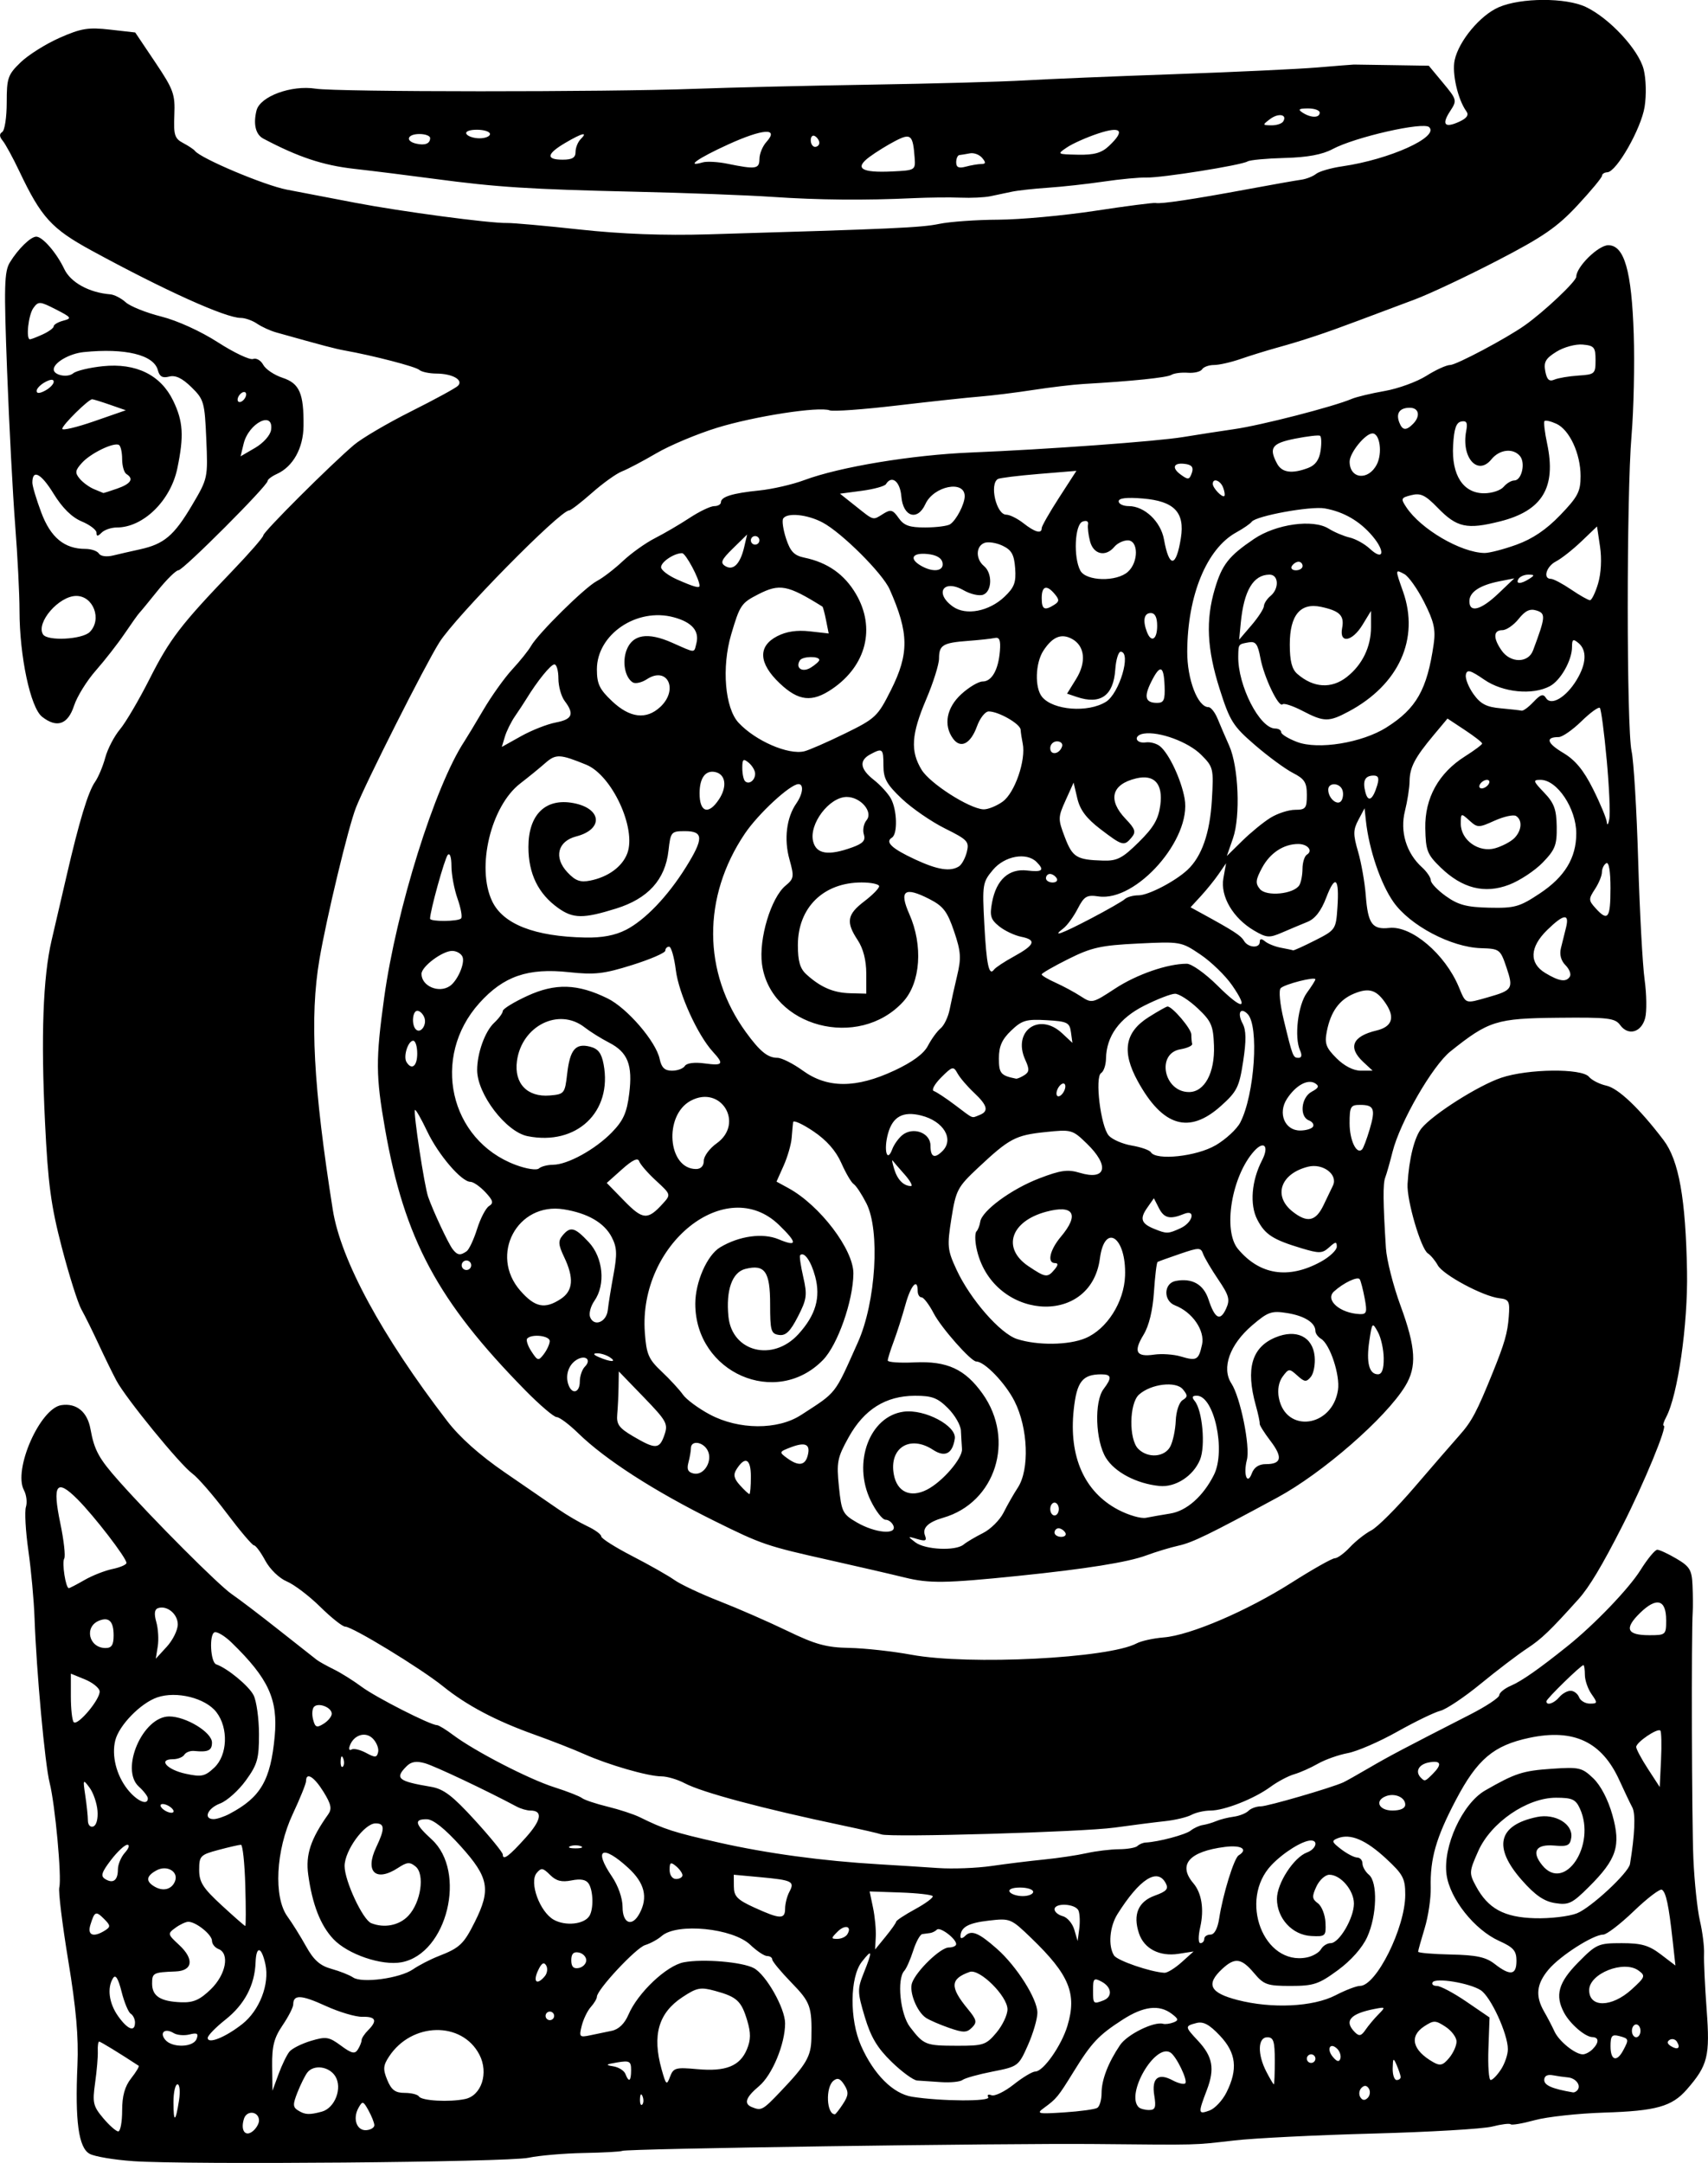
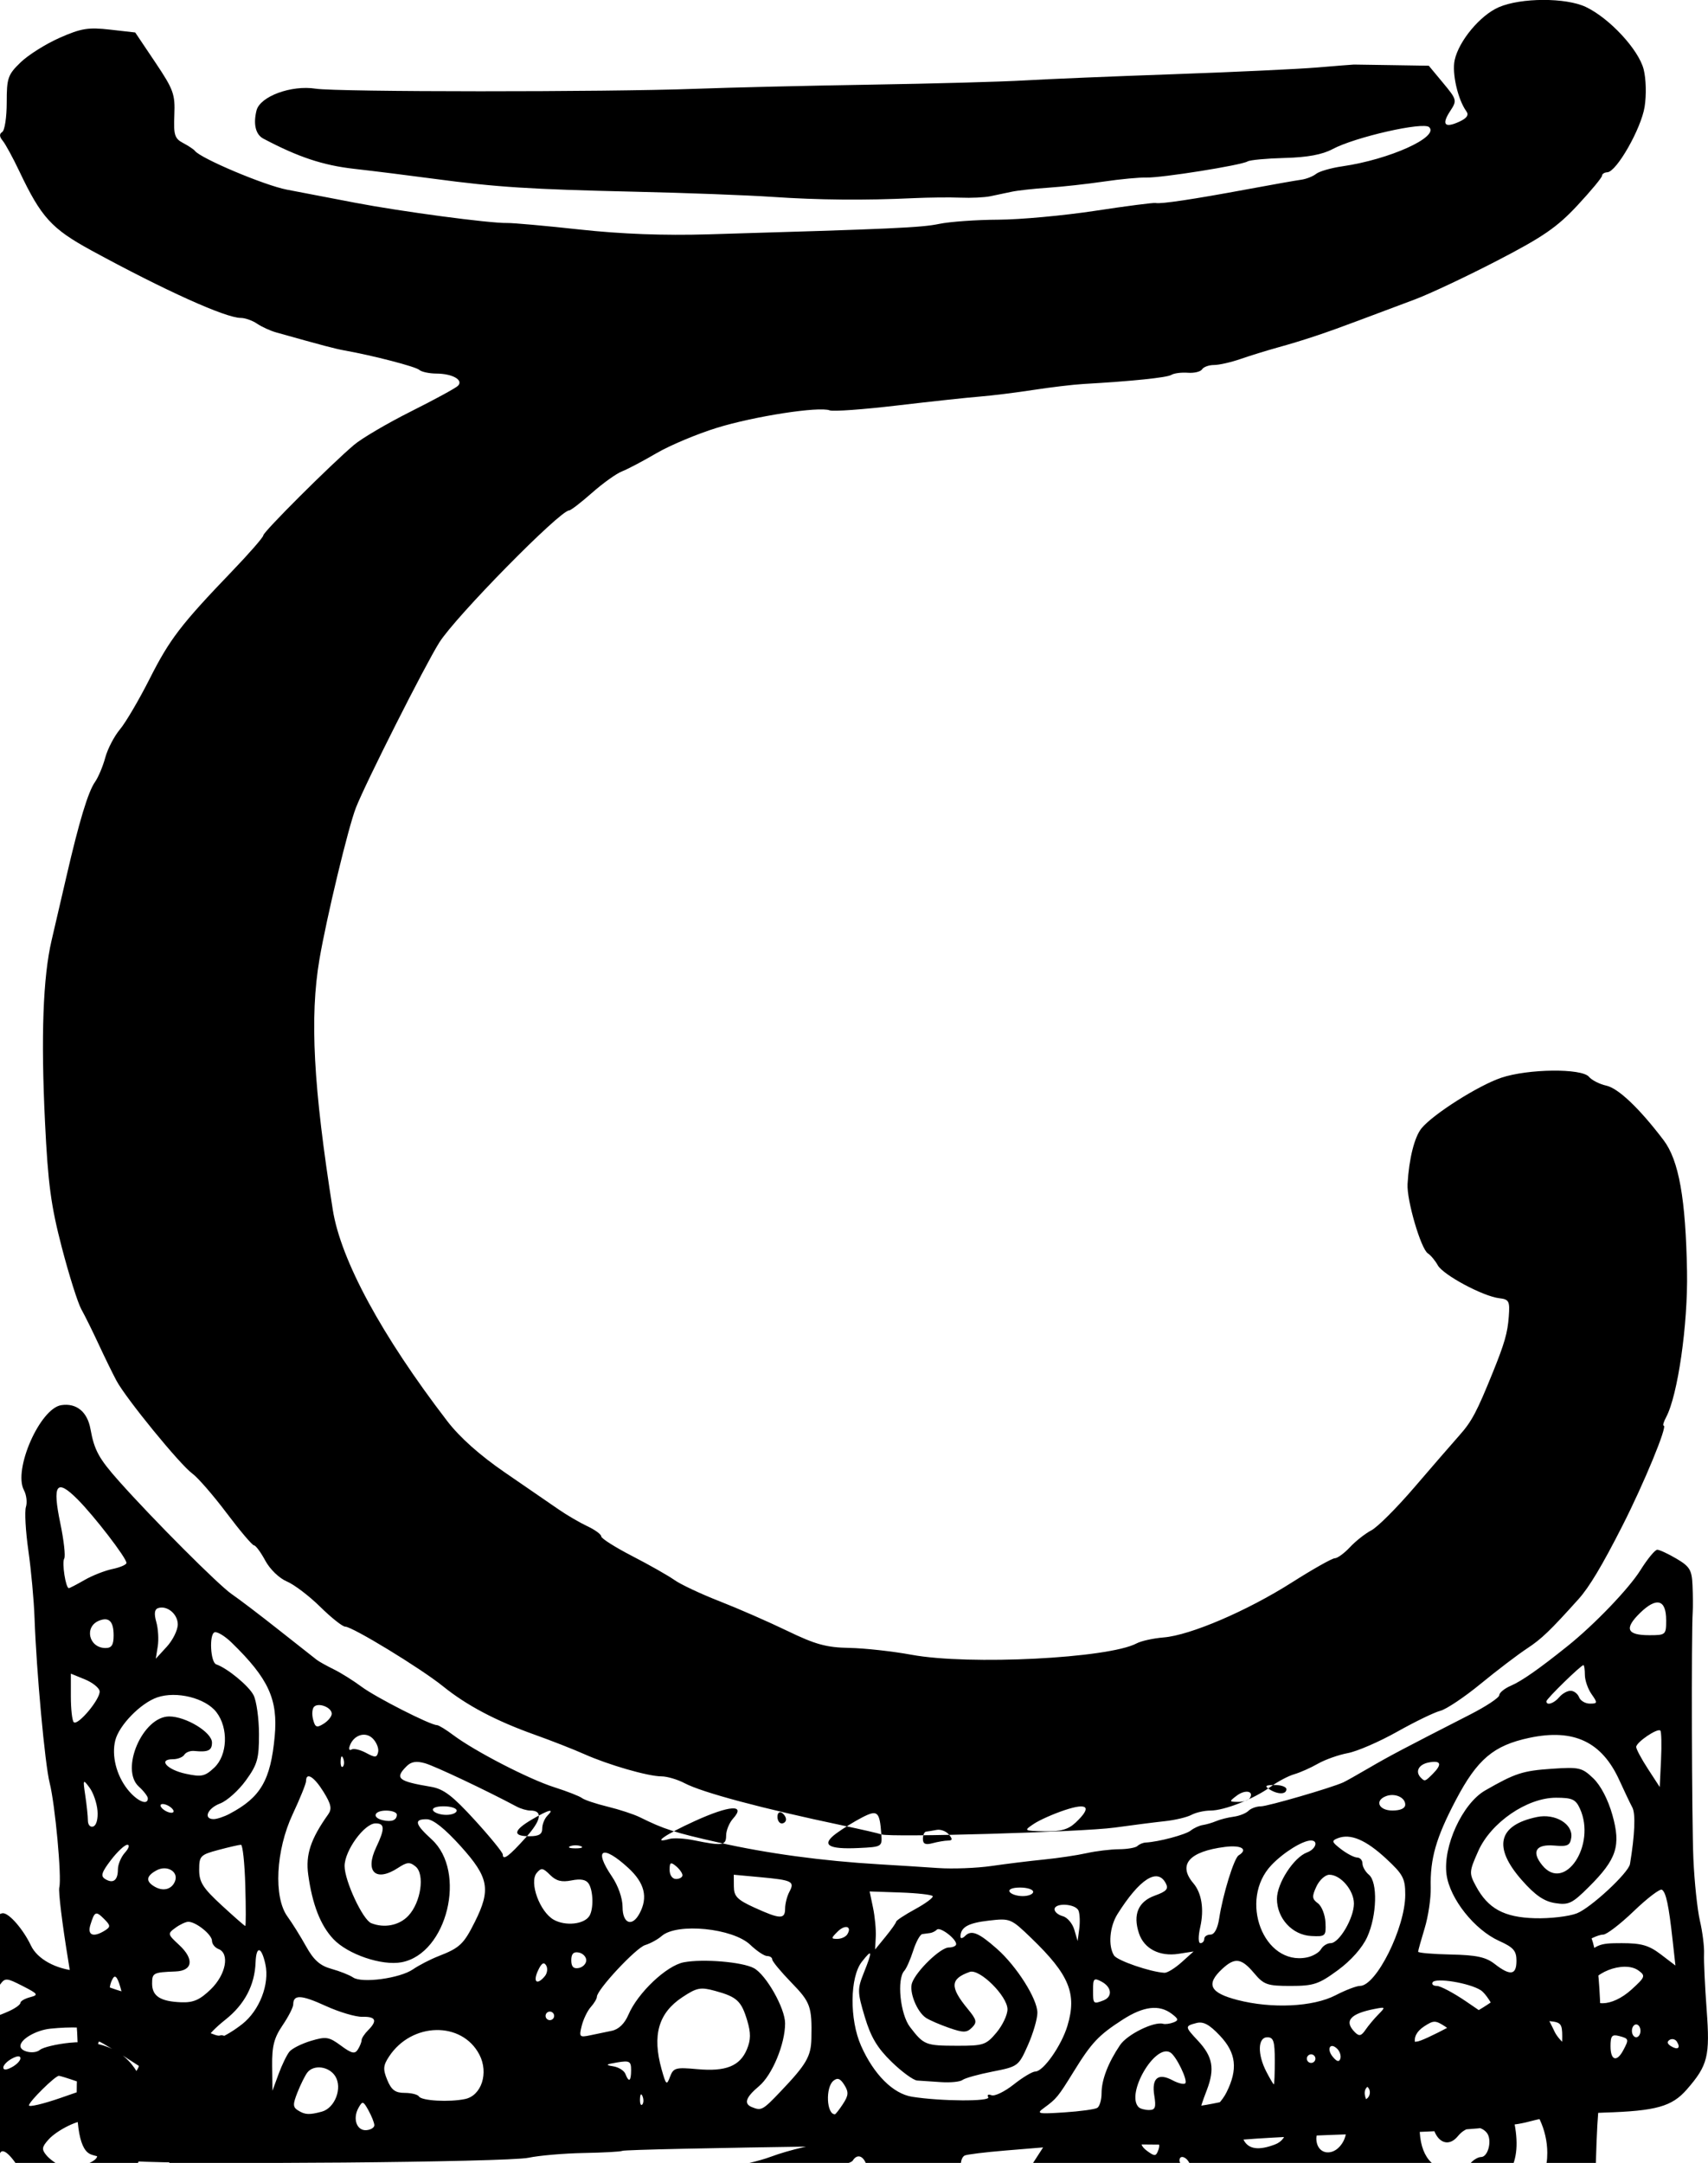
<svg xmlns="http://www.w3.org/2000/svg" xmlns:ns1="http://www.inkscape.org/namespaces/inkscape" xmlns:ns2="http://sodipodi.sourceforge.net/DTD/sodipodi-0.dtd" width="105.662mm" height="133.806mm" viewBox="0 0 105.662 133.806" version="1.1" id="svg372829" xml:space="preserve" ns1:version="1.2.2 (b0a8486, 2022-12-01)" ns2:docname="dropcapT1914.svg">
  <ns2:namedview id="namedview372831" pagecolor="#ffffff" bordercolor="#000000" borderopacity="0.25" ns1:showpageshadow="2" ns1:pageopacity="0.0" ns1:pagecheckerboard="0" ns1:deskcolor="#d1d1d1" ns1:document-units="mm" showgrid="false" ns1:zoom="1.1922414" ns1:cx="280.14461" ns1:cy="279.72523" ns1:window-width="1390" ns1:window-height="1099" ns1:window-x="175" ns1:window-y="25" ns1:window-maximized="0" ns1:current-layer="layer1" />
  <defs id="defs372826" />
  <g ns1:label="Layer 1" ns1:groupmode="layer" id="layer1" transform="translate(258.14,-567.054)">
-     <path style="fill:#000000;stroke-width:0.265" d="m -249.922,700.748 c -1.164,-0.08 -2.368,-0.283 -2.674,-0.452 -0.683,-0.376 -0.907,-2.012 -0.753,-5.488 0.076,-1.723 -0.081,-3.509 -0.568,-6.461 -0.37,-2.244 -0.62,-4.283 -0.555,-4.532 0.159,-0.609 -0.26,-5.15 -0.597,-6.469 -0.289,-1.13 -0.819,-6.906 -0.934,-10.186 -0.038,-1.091 -0.21,-2.972 -0.382,-4.179 -0.172,-1.207 -0.239,-2.423 -0.151,-2.702 0.089,-0.279 0.033,-0.746 -0.123,-1.038 -0.677,-1.265 0.995,-5.065 2.316,-5.261 0.935,-0.139 1.607,0.413 1.799,1.475 0.238,1.317 0.517,1.827 1.773,3.238 2.112,2.373 6.16,6.428 6.966,6.978 0.454,0.31 1.763,1.306 2.91,2.214 1.147,0.908 2.205,1.741 2.35,1.852 0.146,0.111 0.622,0.376 1.058,0.59 0.437,0.214 1.21,0.699 1.72,1.078 0.879,0.654 4.25,2.37 4.655,2.37 0.105,0 0.559,0.277 1.009,0.615 1.328,0.997 4.675,2.726 6.243,3.225 0.8,0.255 1.576,0.558 1.723,0.673 0.147,0.116 0.862,0.355 1.587,0.532 0.726,0.177 1.617,0.469 1.981,0.649 1.518,0.751 2.121,0.944 4.895,1.571 2.985,0.674 6.417,1.14 9.922,1.346 1.091,0.064 2.728,0.168 3.637,0.231 0.909,0.063 2.397,0.006 3.307,-0.126 0.91,-0.132 2.369,-0.312 3.242,-0.399 0.873,-0.087 2.064,-0.265 2.646,-0.395 0.582,-0.13 1.485,-0.239 2.006,-0.243 0.521,-0.004 1.036,-0.094 1.143,-0.202 0.107,-0.107 0.335,-0.203 0.507,-0.212 0.801,-0.042 2.465,-0.485 2.786,-0.741 0.197,-0.157 0.533,-0.31 0.748,-0.342 0.215,-0.032 0.59,-0.142 0.833,-0.245 0.243,-0.103 0.728,-0.225 1.077,-0.271 0.349,-0.046 0.76,-0.209 0.913,-0.362 0.153,-0.153 0.498,-0.278 0.767,-0.278 0.418,0 4.317,-1.133 5.094,-1.48 0.146,-0.065 0.86,-0.466 1.587,-0.891 1.257,-0.735 2.143,-1.202 6.284,-3.319 0.982,-0.502 1.786,-1.037 1.786,-1.189 0,-0.152 0.327,-0.417 0.728,-0.589 0.664,-0.286 1.739,-1.039 3.502,-2.453 1.661,-1.332 3.79,-3.551 4.505,-4.696 0.432,-0.691 0.898,-1.257 1.037,-1.257 0.139,0 0.675,0.25 1.193,0.555 0.82,0.484 0.947,0.697 0.988,1.654 0.026,0.604 0.031,1.336 0.012,1.628 -0.091,1.354 -0.059,12.984 0.042,15.286 0.062,1.422 0.245,3.148 0.405,3.836 0.161,0.688 0.275,1.608 0.255,2.045 -0.02,0.437 0.052,1.993 0.161,3.46 0.212,2.872 0.073,3.432 -1.228,4.925 -0.921,1.057 -1.898,1.33 -5.118,1.431 -1.601,0.05 -3.528,0.26 -4.284,0.467 -0.755,0.207 -1.428,0.322 -1.495,0.255 -0.067,-0.067 -0.58,-0.003 -1.14,0.141 -0.56,0.145 -3.876,0.339 -7.369,0.433 -3.493,0.093 -7.362,0.286 -8.599,0.428 -2.575,0.295 -2.027,0.281 -8.599,0.22 -5.698,-0.053 -29.026,0.285 -29.253,0.423 -0.082,0.05 -1.153,0.109 -2.381,0.132 -1.228,0.023 -2.766,0.155 -3.418,0.294 -1.292,0.276 -21.049,0.445 -24.479,0.21 z m 7.805,-2.505 c 0,-0.577 -0.753,-0.672 -0.93,-0.117 -0.23,0.724 0.084,1.155 0.556,0.763 0.205,-0.17 0.373,-0.461 0.373,-0.646 z m -8.467,-0.622 c 0,-0.91 0.164,-1.496 0.559,-1.998 0.308,-0.391 0.516,-0.74 0.463,-0.774 -1.185,-0.778 -2.359,-1.496 -2.444,-1.496 -0.06,0 -0.098,0.268 -0.084,0.595 0.014,0.327 -0.06,1.208 -0.166,1.957 -0.173,1.229 -0.125,1.442 0.499,2.183 0.38,0.451 0.799,0.821 0.932,0.821 0.133,0 0.241,-0.579 0.241,-1.287 z m 15.601,0.9 c -0.005,-0.151 -0.168,-0.56 -0.361,-0.91 -0.325,-0.587 -0.372,-0.599 -0.617,-0.161 -0.377,0.673 -0.112,1.428 0.485,1.383 0.277,-0.021 0.499,-0.161 0.494,-0.312 z m -12.083,-1.531 c 0.085,-0.55 0.043,-0.992 -0.095,-0.992 -0.136,0 -0.248,0.496 -0.248,1.102 0,1.306 0.131,1.264 0.343,-0.11 z m 8.83,0.699 c 0.816,-0.219 1.292,-1.464 0.838,-2.191 -0.385,-0.617 -1.339,-0.742 -1.732,-0.227 -0.139,0.182 -0.411,0.729 -0.604,1.215 -0.297,0.747 -0.293,0.921 0.022,1.12 0.438,0.277 0.698,0.292 1.476,0.083 z m 32.245,-0.478 c 0.347,-0.53 0.361,-0.732 0.083,-1.177 -0.25,-0.4 -0.423,-0.465 -0.677,-0.254 -0.498,0.414 -0.424,2.071 0.093,2.071 0.045,0 0.271,-0.288 0.501,-0.639 z m 15.733,0.242 c 0.145,-0.09 0.264,-0.5 0.264,-0.911 0,-0.826 0.409,-1.888 1.147,-2.978 0.444,-0.656 2.099,-1.471 2.663,-1.311 0.131,0.037 0.417,-0.001 0.636,-0.085 0.334,-0.128 0.317,-0.214 -0.106,-0.534 -0.775,-0.586 -1.741,-0.471 -3.032,0.36 -1.493,0.963 -1.923,1.418 -3.03,3.211 -0.974,1.578 -1.061,1.683 -1.851,2.26 -0.479,0.349 -0.359,0.375 1.257,0.269 0.983,-0.064 1.905,-0.19 2.051,-0.28 z m 7.99,-0.952 c 0.72,-1.439 0.605,-2.446 -0.404,-3.514 -0.654,-0.694 -1.027,-0.894 -1.455,-0.782 -0.723,0.189 -0.72,0.223 0.094,1.093 0.919,0.983 1.055,1.735 0.552,3.051 -0.553,1.449 -0.543,1.526 0.167,1.268 0.327,-0.119 0.798,-0.621 1.046,-1.116 z m -27.584,-0.061 c 1.597,-1.676 1.884,-2.169 1.907,-3.279 0.041,-1.973 -0.055,-2.241 -1.231,-3.451 -0.655,-0.674 -1.191,-1.32 -1.191,-1.437 0,-0.117 -0.142,-0.212 -0.316,-0.212 -0.174,0 -0.642,-0.312 -1.041,-0.694 -1.078,-1.033 -4.534,-1.376 -5.483,-0.545 -0.24,0.21 -0.701,0.463 -1.024,0.561 -0.569,0.173 -2.984,2.762 -2.984,3.198 0,0.118 -0.169,0.403 -0.376,0.633 -0.207,0.23 -0.459,0.751 -0.561,1.158 -0.173,0.691 -0.139,0.731 0.509,0.595 0.381,-0.08 0.99,-0.207 1.353,-0.282 0.423,-0.088 0.79,-0.443 1.025,-0.992 0.579,-1.358 2.362,-3.045 3.43,-3.246 1.196,-0.224 3.61,-0.023 4.328,0.361 0.759,0.406 1.935,2.483 1.935,3.418 0,1.278 -0.796,3.196 -1.611,3.882 -0.831,0.699 -0.963,1.09 -0.439,1.301 0.585,0.236 0.663,0.193 1.772,-0.971 z m 23.119,0.253 c -0.175,-1.078 0.237,-1.424 1.129,-0.946 0.35,0.187 0.704,0.272 0.788,0.188 0.174,-0.174 -0.552,-1.678 -0.919,-1.905 -0.946,-0.585 -2.779,2.566 -1.966,3.38 0.097,0.097 0.387,0.176 0.645,0.176 0.384,0 0.442,-0.16 0.324,-0.892 z m -31.656,0.049 c -0.085,-0.211 -0.147,-0.148 -0.16,0.16 -0.011,0.279 0.051,0.435 0.139,0.347 0.088,-0.088 0.097,-0.316 0.021,-0.507 z m -10.977,0.164 c 1.014,-0.214 1.467,-1.615 0.885,-2.74 -1.08,-2.088 -4.193,-2.023 -5.595,0.117 -0.364,0.555 -0.38,0.784 -0.104,1.452 0.255,0.615 0.495,0.792 1.074,0.792 0.41,0 0.808,0.1 0.883,0.221 0.167,0.27 1.879,0.364 2.856,0.158 z m 32.36,-0.114 c -0.088,-0.143 0.003,-0.197 0.202,-0.12 0.199,0.076 0.817,-0.223 1.373,-0.664 0.556,-0.442 1.159,-0.803 1.34,-0.803 0.494,0 1.619,-1.604 1.987,-2.833 0.595,-1.984 0.113,-3.154 -2.227,-5.411 -1.273,-1.228 -1.314,-1.245 -2.646,-1.091 -1.276,0.147 -1.736,0.408 -1.746,0.988 -0.002,0.138 0.13,0.118 0.293,-0.045 0.383,-0.383 0.835,-0.198 1.972,0.809 1.222,1.082 2.494,3.096 2.494,3.949 0,0.376 -0.264,1.278 -0.586,2.004 -0.577,1.299 -0.612,1.325 -2.183,1.633 -0.878,0.172 -1.716,0.405 -1.861,0.519 -0.146,0.113 -0.741,0.174 -1.323,0.135 -0.582,-0.039 -1.249,-0.083 -1.483,-0.099 -0.234,-0.015 -0.948,-0.537 -1.587,-1.159 -0.882,-0.858 -1.282,-1.53 -1.655,-2.778 -0.459,-1.537 -0.463,-1.718 -0.066,-2.711 0.558,-1.396 0.537,-1.53 -0.113,-0.704 -0.749,0.952 -0.774,3.576 -0.049,5.207 0.788,1.774 1.979,2.963 3.156,3.149 1.788,0.284 4.879,0.301 4.709,0.026 z m 23.548,-0.53 c -0.128,-0.207 -0.28,-0.223 -0.457,-0.046 -0.146,0.146 -0.178,0.404 -0.073,0.575 0.128,0.207 0.28,0.222 0.457,0.046 0.146,-0.146 0.178,-0.404 0.073,-0.575 z m 12.932,0.053 c 0.185,-0.299 -0.16,-0.709 -0.628,-0.747 -0.218,-0.018 -0.635,-0.077 -0.926,-0.132 -0.337,-0.064 -0.529,0.043 -0.529,0.294 0,0.331 0.5,0.548 1.77,0.765 0.101,0.017 0.242,-0.064 0.313,-0.18 z m -79.708,-2.34 c 0.163,-0.197 0.762,-0.497 1.331,-0.667 0.934,-0.28 1.114,-0.251 1.852,0.294 0.662,0.489 0.861,0.536 1.047,0.243 0.126,-0.199 0.231,-0.46 0.233,-0.579 0.002,-0.12 0.183,-0.396 0.401,-0.614 0.594,-0.594 0.483,-0.855 -0.354,-0.832 -0.413,0.012 -1.438,-0.293 -2.277,-0.677 -1.507,-0.69 -1.999,-0.711 -1.999,-0.087 0,0.176 -0.298,0.758 -0.661,1.293 -0.526,0.774 -0.658,1.287 -0.643,2.509 l 0.019,1.535 0.378,-1.031 c 0.208,-0.567 0.511,-1.191 0.674,-1.388 z m 25.229,1.083 c 1.76,0.163 2.641,-0.189 3.071,-1.227 0.245,-0.591 0.249,-1.012 0.017,-1.786 -0.362,-1.207 -0.638,-1.461 -1.982,-1.828 -0.907,-0.248 -1.13,-0.205 -2.033,0.393 -1.476,0.977 -1.87,2.35 -1.279,4.461 0.273,0.974 0.314,1.01 0.522,0.456 0.207,-0.552 0.348,-0.591 1.684,-0.468 z m 35.727,-0.517 c 0,-1.21 -0.078,-1.455 -0.463,-1.455 -0.59,0 -0.619,1.048 -0.059,2.13 0.222,0.429 0.43,0.781 0.463,0.781 0.033,0 0.059,-0.655 0.059,-1.455 z m -39.82,0.575 c 0,-0.547 -0.095,-0.6 -0.86,-0.473 -0.712,0.118 -0.755,0.159 -0.248,0.239 0.336,0.053 0.676,0.266 0.756,0.473 0.213,0.554 0.352,0.459 0.352,-0.239 z m 47.606,0.417 c -0.01,-0.109 -0.121,-0.437 -0.246,-0.728 -0.202,-0.469 -0.23,-0.446 -0.246,0.198 -0.01,0.4 0.1,0.728 0.246,0.728 0.146,0 0.256,-0.089 0.246,-0.198 z m 6.206,-0.454 c 0.235,-0.359 0.427,-0.922 0.427,-1.252 0,-0.953 -1.064,-3.264 -1.684,-3.656 -0.706,-0.447 -2.785,-0.786 -2.971,-0.485 -0.076,0.123 0.043,0.224 0.264,0.224 0.221,0 1.045,0.439 1.83,0.975 l 1.427,0.975 -0.069,1.935 c -0.038,1.064 0.025,1.935 0.14,1.935 0.115,0 0.401,-0.293 0.636,-0.652 z m -2.748,-1.728 c 0,-0.258 -0.306,-0.67 -0.68,-0.915 -0.625,-0.409 -0.732,-0.411 -1.323,-0.024 -0.939,0.615 -0.725,1.476 0.548,2.207 0.438,0.251 0.609,0.209 0.992,-0.247 0.255,-0.303 0.463,-0.762 0.463,-1.02 z m -8.731,1.057 c 0,-0.146 -0.119,-0.265 -0.265,-0.265 -0.146,0 -0.265,0.119 -0.265,0.265 0,0.146 0.119,0.265 0.265,0.265 0.146,0 0.265,-0.119 0.265,-0.265 z m 1.357,-0.601 c -0.441,-0.44 -0.69,-0.003 -0.28,0.491 0.248,0.299 0.391,0.334 0.464,0.116 0.058,-0.174 -0.025,-0.447 -0.184,-0.607 z m 17.684,0.089 c 0.368,-0.687 0.356,-0.728 -0.255,-0.888 -0.44,-0.115 -0.529,-0.008 -0.529,0.631 0,0.882 0.383,1.007 0.784,0.257 z m -1.896,-0.07 c 0.411,-0.411 0.405,-0.739 -0.013,-0.75 -0.448,-0.012 -1.375,-0.812 -1.747,-1.506 -0.577,-1.079 -0.356,-1.868 0.872,-3.114 1.121,-1.137 1.245,-1.192 2.687,-1.192 1.223,0 1.685,0.132 2.42,0.692 l 0.908,0.692 -0.172,-1.552 c -0.241,-2.183 -0.41,-2.981 -0.664,-3.137 -0.121,-0.075 -0.902,0.519 -1.735,1.32 -0.833,0.801 -1.686,1.456 -1.895,1.456 -0.618,0 -2.662,1.305 -3.38,2.159 -0.753,0.895 -0.832,1.64 -0.277,2.603 0.21,0.364 0.498,0.917 0.641,1.23 0.276,0.605 1.28,1.416 1.754,1.416 0.157,0 0.428,-0.143 0.603,-0.318 z m 5.221,-0.463 c -0.097,-0.158 -0.301,-0.21 -0.452,-0.117 -0.178,0.11 -0.151,0.246 0.077,0.387 0.425,0.262 0.618,0.123 0.375,-0.27 z m -91.579,-0.175 c 0.129,-0.337 0.037,-0.395 -0.437,-0.276 -0.33,0.083 -0.772,0.044 -0.983,-0.085 -0.531,-0.328 -0.896,-0.039 -0.52,0.414 0.426,0.513 1.736,0.478 1.94,-0.053 z m 49.479,-0.388 c 0.377,-0.448 0.685,-1.097 0.685,-1.442 0,-0.819 -1.729,-2.532 -2.338,-2.315 -1.214,0.431 -1.238,0.933 -0.114,2.297 0.549,0.666 0.583,0.818 0.255,1.146 -0.323,0.323 -0.53,0.326 -1.406,0.022 -0.565,-0.196 -1.208,-0.474 -1.43,-0.617 -0.569,-0.367 -1.07,-1.622 -0.869,-2.175 0.271,-0.746 1.758,-2.18 2.264,-2.183 0.255,-0.002 0.463,-0.095 0.463,-0.209 0,-0.336 -0.999,-1.089 -1.19,-0.897 -0.097,0.097 -0.286,0.192 -0.419,0.21 -0.133,0.018 -0.352,0.048 -0.487,0.066 -0.134,0.018 -0.387,0.48 -0.561,1.025 -0.174,0.546 -0.422,1.105 -0.55,1.244 -0.476,0.515 -0.256,2.69 0.354,3.483 0.851,1.108 0.96,1.152 2.896,1.156 1.645,0.004 1.808,-0.05 2.447,-0.81 z m -46.655,-0.53 c 1.069,-0.841 1.701,-2.474 1.432,-3.7 -0.243,-1.108 -0.567,-1.17 -0.607,-0.117 -0.053,1.414 -0.681,2.605 -1.869,3.546 -0.601,0.476 -1.092,0.982 -1.092,1.125 0,0.405 1.088,-0.03 2.137,-0.855 z m 70.279,-0.591 c 0.455,-0.462 0.448,-0.475 -0.186,-0.354 -1.558,0.296 -1.955,0.755 -1.258,1.452 0.26,0.26 0.393,0.23 0.649,-0.146 0.177,-0.26 0.535,-0.689 0.795,-0.953 z m 16.22,1.009 c 0,-0.218 -0.119,-0.397 -0.265,-0.397 -0.146,0 -0.265,0.179 -0.265,0.397 0,0.218 0.119,0.397 0.265,0.397 0.146,0 0.265,-0.179 0.265,-0.397 z m -93.133,-0.514 c 0,-0.21 -0.119,-0.455 -0.265,-0.545 -0.146,-0.09 -0.4,-0.702 -0.566,-1.361 -0.207,-0.823 -0.371,-1.087 -0.525,-0.844 -0.383,0.604 -0.255,1.562 0.315,2.362 0.591,0.83 1.04,0.997 1.04,0.387 z m 25.929,-0.412 c 0,-0.146 -0.119,-0.265 -0.265,-0.265 -0.146,0 -0.265,0.119 -0.265,0.265 0,0.146 0.119,0.265 0.265,0.265 0.146,0 0.265,-0.119 0.265,-0.265 z m 48.342,-1.275 c 0.613,-0.318 1.291,-0.578 1.508,-0.578 1.011,0 2.802,-3.606 2.802,-5.641 0,-1.009 -0.135,-1.263 -1.193,-2.242 -1.249,-1.155 -2.195,-1.556 -2.972,-1.257 -0.411,0.158 -0.389,0.233 0.198,0.684 0.363,0.279 0.809,0.51 0.99,0.513 0.182,0.003 0.331,0.17 0.331,0.37 0,0.2 0.179,0.513 0.397,0.694 0.554,0.46 0.498,2.529 -0.104,3.855 -0.302,0.664 -0.997,1.45 -1.816,2.051 -1.182,0.868 -1.501,0.974 -2.921,0.974 -1.447,0 -1.657,-0.073 -2.263,-0.794 -0.786,-0.934 -1.189,-0.986 -1.975,-0.254 -1.019,0.949 -0.761,1.473 0.942,1.915 2.127,0.553 4.685,0.431 6.075,-0.29 z m -69.581,-0.371 c 0.937,-0.908 1.184,-2.218 0.47,-2.492 -0.218,-0.084 -0.397,-0.311 -0.397,-0.506 0,-0.38 -0.991,-1.177 -1.464,-1.177 -0.158,0 -0.517,0.168 -0.799,0.374 -0.496,0.363 -0.489,0.394 0.233,1.063 0.942,0.873 0.842,1.595 -0.226,1.637 -1.379,0.053 -1.449,0.089 -1.449,0.75 0,0.778 0.514,1.107 1.804,1.156 0.75,0.028 1.152,-0.149 1.828,-0.804 z m 55.217,0.691 c 0.58,-0.223 0.523,-0.823 -0.111,-1.162 -0.475,-0.254 -0.529,-0.201 -0.529,0.52 0,0.868 0.015,0.882 0.64,0.642 z m 32.677,-0.678 c 0.844,-0.767 0.873,-0.846 0.43,-1.17 -0.91,-0.666 -3.055,0.185 -3.055,1.211 0,1.099 1.395,1.077 2.625,-0.041 z m -75.385,-1.247 c 0.364,-0.252 1.078,-0.62 1.587,-0.818 1.301,-0.506 1.549,-0.74 2.233,-2.107 1.009,-2.015 0.873,-2.754 -0.861,-4.679 -0.984,-1.093 -1.711,-1.673 -2.1,-1.679 -0.82,-0.012 -0.747,0.297 0.291,1.242 2.2,2.002 0.962,7.075 -1.856,7.604 -1.224,0.23 -3.325,-0.485 -4.223,-1.436 -0.795,-0.843 -1.3,-2.136 -1.554,-3.979 -0.17,-1.239 0.15,-2.208 1.236,-3.735 0.241,-0.339 0.182,-0.628 -0.289,-1.389 -0.58,-0.938 -1.08,-1.25 -1.08,-0.673 0,0.158 -0.373,1.081 -0.828,2.051 -1.046,2.227 -1.194,5.139 -0.323,6.334 0.289,0.396 0.808,1.228 1.153,1.848 0.472,0.848 0.861,1.193 1.569,1.389 0.518,0.144 1.12,0.382 1.338,0.531 0.549,0.373 2.899,0.054 3.704,-0.503 z m 8.155,0.423 c 0.155,-0.187 0.19,-0.488 0.078,-0.669 -0.143,-0.231 -0.295,-0.129 -0.508,0.34 -0.32,0.703 -0.051,0.909 0.43,0.329 z m 39.39,-0.858 0.742,-0.668 -0.926,0.144 c -1.175,0.183 -2.136,-0.313 -2.452,-1.267 -0.385,-1.161 -0.049,-1.962 0.982,-2.334 0.733,-0.265 0.863,-0.415 0.67,-0.775 -0.514,-0.961 -1.616,-0.251 -2.982,1.921 -0.486,0.773 -0.586,1.968 -0.213,2.556 0.203,0.32 2.25,1.024 3.12,1.073 0.174,0.01 0.65,-0.283 1.058,-0.65 z m 20.718,-0.085 c 0,-0.625 -0.183,-0.836 -1.073,-1.237 -1.524,-0.687 -3.046,-2.604 -3.252,-4.095 -0.241,-1.741 0.978,-4.402 2.387,-5.212 1.86,-1.069 2.324,-1.22 4.14,-1.343 1.682,-0.114 1.856,-0.073 2.551,0.593 0.458,0.439 0.913,1.312 1.181,2.265 0.537,1.913 0.269,2.733 -1.454,4.45 -1.033,1.03 -1.252,1.135 -2.089,1.003 -0.687,-0.108 -1.233,-0.484 -2.055,-1.415 -1.806,-2.046 -1.482,-3.407 0.931,-3.911 1.126,-0.235 2.241,0.433 2.122,1.271 -0.07,0.492 -0.226,0.566 -1.04,0.496 -1.149,-0.1 -1.441,0.37 -0.755,1.217 1.384,1.709 3.356,-1.254 2.331,-3.503 -0.262,-0.575 -0.48,-0.674 -1.481,-0.674 -1.788,0 -4.02,1.53 -4.806,3.295 -0.569,1.278 -0.576,1.371 -0.151,2.164 0.751,1.402 1.742,1.943 3.656,1.996 0.933,0.026 2.099,-0.11 2.591,-0.302 0.859,-0.335 3.197,-2.504 3.288,-3.051 0.298,-1.793 0.354,-3.111 0.147,-3.497 -0.139,-0.26 -0.501,-1.018 -0.804,-1.685 -1.083,-2.385 -2.825,-3.207 -5.567,-2.625 -2.211,0.469 -3.218,1.32 -4.543,3.837 -1.23,2.336 -1.603,3.635 -1.56,5.425 0.016,0.655 -0.152,1.786 -0.374,2.514 -0.221,0.728 -0.404,1.382 -0.405,1.455 -0.001,0.073 0.907,0.151 2.019,0.174 1.587,0.033 2.17,0.158 2.712,0.581 0.966,0.753 1.352,0.7 1.352,-0.186 z m -57.547,-0.04 c 0,-0.214 -0.208,-0.43 -0.463,-0.479 -0.325,-0.063 -0.463,0.08 -0.463,0.479 0,0.399 0.138,0.541 0.463,0.479 0.255,-0.049 0.463,-0.265 0.463,-0.479 z m 45.455,-0.683 c 0.116,-0.207 0.386,-0.376 0.599,-0.376 0.526,0 1.436,-1.55 1.437,-2.447 0.001,-0.821 -0.822,-1.787 -1.52,-1.784 -0.255,10e-4 -0.615,0.328 -0.8,0.727 -0.288,0.619 -0.274,0.77 0.091,1.038 0.235,0.172 0.446,0.708 0.469,1.191 0.039,0.843 0.004,0.877 -0.881,0.833 -1.17,-0.058 -2.121,-1.089 -2.121,-2.299 0,-0.961 1.041,-2.567 1.861,-2.87 0.545,-0.202 0.721,-0.739 0.242,-0.739 -0.512,0 -1.7,0.739 -2.442,1.52 -2.051,2.158 -0.484,6.248 2.19,5.714 0.364,-0.073 0.757,-0.301 0.873,-0.508 z m -26.283,-1.704 c 0.005,-0.076 0.538,-0.426 1.184,-0.779 0.646,-0.353 1.13,-0.713 1.076,-0.801 -0.054,-0.088 -0.954,-0.189 -2,-0.225 l -1.901,-0.065 0.21,1.004 c 0.116,0.552 0.192,1.36 0.17,1.795 l -0.041,0.791 0.646,-0.791 c 0.355,-0.435 0.651,-0.853 0.656,-0.929 z m 19.06,1.064 c 0,-0.146 0.173,-0.265 0.385,-0.265 0.241,0 0.442,-0.37 0.537,-0.992 0.231,-1.5 0.919,-3.732 1.205,-3.909 0.61,-0.377 0.171,-0.651 -0.838,-0.524 -2.226,0.28 -2.941,1.099 -1.962,2.25 0.515,0.605 0.673,1.614 0.424,2.712 -0.13,0.574 -0.125,0.992 0.012,0.992 0.13,0 0.237,-0.119 0.237,-0.265 z m -22.082,-0.282 c 0.31,-0.502 -0.142,-0.626 -0.603,-0.165 -0.412,0.412 -0.413,0.447 -0.009,0.447 0.241,0 0.516,-0.127 0.612,-0.282 z m 14.305,-1.46 c -0.168,-0.437 -1.483,-0.513 -1.483,-0.085 0,0.159 0.228,0.349 0.507,0.422 0.279,0.073 0.6,0.449 0.713,0.835 l 0.206,0.703 0.101,-0.75 c 0.055,-0.412 0.036,-0.918 -0.043,-1.124 z m -60.221,1.218 c 0.348,-0.22 0.34,-0.308 -0.06,-0.708 -0.511,-0.511 -0.59,-0.477 -0.851,0.372 -0.198,0.645 0.194,0.79 0.911,0.336 z m 8.674,-2.784 c -0.04,-1.382 -0.161,-2.514 -0.269,-2.514 -0.108,0 -0.733,0.144 -1.39,0.319 -1.124,0.3 -1.194,0.374 -1.194,1.232 0,0.762 0.229,1.124 1.389,2.192 0.764,0.704 1.422,1.281 1.463,1.282 0.041,7.9e-4 0.041,-1.129 0.001,-2.512 z m 10.087,1.878 c 0.777,-0.827 1.033,-2.561 0.45,-3.045 -0.354,-0.294 -0.529,-0.282 -1.076,0.077 -1.384,0.907 -2.085,0.255 -1.363,-1.268 0.545,-1.15 0.537,-1.479 -0.037,-1.479 -0.694,10e-6 -1.918,1.685 -1.918,2.64 0,0.913 1.122,3.321 1.646,3.532 0.811,0.326 1.736,0.142 2.299,-0.458 z m 11.196,0.019 c 0.269,-0.423 0.248,-1.552 -0.037,-2.002 -0.16,-0.253 -0.494,-0.317 -1.06,-0.204 -0.615,0.123 -0.955,0.036 -1.332,-0.341 -0.439,-0.439 -0.548,-0.455 -0.828,-0.118 -0.479,0.577 0.195,2.417 1.062,2.896 0.725,0.401 1.869,0.28 2.194,-0.232 z m 3.106,-0.16 c 0.537,-1.004 0.316,-1.892 -0.704,-2.826 -1.595,-1.461 -2.158,-1.162 -1.007,0.534 0.39,0.575 0.661,1.35 0.661,1.889 0,1.032 0.591,1.259 1.049,0.403 z m 9.005,-0.299 c 0,-0.301 0.119,-0.77 0.265,-1.042 0.343,-0.64 0.181,-0.722 -1.795,-0.904 l -1.645,-0.152 0.005,0.727 c 0.004,0.608 0.21,0.821 1.257,1.299 1.601,0.732 1.913,0.743 1.913,0.072 z m 15.346,-1.041 c 0,-0.146 -0.364,-0.265 -0.809,-0.265 -0.472,0 -0.741,0.11 -0.646,0.265 0.09,0.146 0.454,0.265 0.809,0.265 0.355,0 0.646,-0.119 0.646,-0.265 z m -53.085,-0.663 c 0.225,-0.586 -0.498,-1.011 -1.138,-0.669 -0.663,0.355 -0.695,0.693 -0.099,1.027 0.526,0.294 1.044,0.144 1.237,-0.357 z m -3.536,-0.721 c 0,-0.307 0.197,-0.777 0.438,-1.043 0.241,-0.266 0.306,-0.484 0.146,-0.484 -0.161,0 -0.617,0.426 -1.015,0.947 -0.581,0.761 -0.651,0.992 -0.357,1.173 0.493,0.305 0.788,0.082 0.788,-0.594 z m 34.925,0.358 c 0,-0.128 -0.179,-0.38 -0.397,-0.562 -0.332,-0.275 -0.397,-0.237 -0.397,0.232 0,0.323 0.169,0.562 0.397,0.562 0.218,0 0.397,-0.104 0.397,-0.232 z m -9.686,-2.338 c 0.968,-1.081 1.064,-1.664 0.274,-1.664 -0.212,0 -0.592,-0.11 -0.844,-0.245 -1.898,-1.012 -5.05,-2.502 -5.666,-2.679 -0.537,-0.154 -0.858,-0.103 -1.143,0.183 -0.75,0.75 -0.54,0.927 1.508,1.272 0.782,0.132 1.329,0.548 2.712,2.063 0.953,1.044 1.732,2.002 1.732,2.129 0,0.39 0.386,0.103 1.427,-1.06 z m 3.402,0.542 c -0.182,-0.073 -0.48,-0.073 -0.661,0 -0.182,0.073 -0.033,0.133 0.331,0.133 0.364,0 0.513,-0.06 0.331,-0.133 z m -29.903,-2.197 c -0.039,-0.473 -0.26,-1.115 -0.492,-1.426 -0.404,-0.544 -0.415,-0.524 -0.263,0.491 0.087,0.582 0.16,1.277 0.161,1.543 0.002,0.273 0.147,0.434 0.334,0.368 0.194,-0.069 0.301,-0.471 0.26,-0.976 z m 8.177,0.189 c 1.918,-1.013 2.532,-2.069 2.785,-4.782 0.213,-2.291 -0.379,-3.581 -2.661,-5.802 -0.421,-0.41 -0.897,-0.698 -1.058,-0.641 -0.344,0.122 -0.255,1.86 0.101,1.983 0.695,0.24 2.021,1.335 2.311,1.908 0.182,0.359 0.332,1.439 0.335,2.4 0.003,1.536 -0.095,1.883 -0.815,2.877 -0.45,0.622 -1.165,1.261 -1.587,1.421 -0.785,0.296 -1.064,0.968 -0.402,0.968 0.202,0 0.648,-0.149 0.993,-0.331 z m -3.741,-0.463 c -0.21,-0.13 -0.441,-0.176 -0.514,-0.104 -0.073,0.073 0.039,0.238 0.249,0.368 0.21,0.13 0.441,0.176 0.514,0.104 0.073,-0.073 -0.039,-0.238 -0.249,-0.368 z m 76.465,-0.104 c 0,-0.447 -0.646,-0.73 -1.191,-0.521 -0.72,0.276 -0.446,0.889 0.397,0.889 0.502,0 0.794,-0.135 0.794,-0.369 z m -77.787,-0.384 c 0,-0.123 -0.25,-0.45 -0.555,-0.726 -1.177,-1.065 0.239,-4.342 1.877,-4.342 1.036,0 2.647,0.982 2.647,1.614 0,0.495 -0.234,0.606 -1.101,0.521 -0.242,-0.024 -0.517,0.082 -0.611,0.234 -0.094,0.152 -0.412,0.277 -0.707,0.277 -0.941,0 -0.366,0.651 0.794,0.899 0.98,0.21 1.187,0.165 1.765,-0.377 0.824,-0.774 0.889,-2.45 0.134,-3.432 -0.673,-0.876 -2.47,-1.325 -3.662,-0.915 -1.024,0.352 -2.359,1.72 -2.595,2.659 -0.236,0.942 0.065,2.15 0.755,3.025 0.573,0.726 1.259,1.033 1.259,0.563 z m 93.567,-4.194 c -0.173,-0.173 -1.492,0.723 -1.492,1.014 0,0.132 0.327,0.743 0.728,1.359 l 0.728,1.119 0.08,-1.684 c 0.044,-0.926 0.024,-1.74 -0.043,-1.807 z m -14.078,2.679 c 0.6,-0.6 0.512,-0.852 -0.246,-0.707 -0.632,0.121 -0.862,0.57 -0.485,0.947 0.24,0.24 0.257,0.234 0.731,-0.239 z m -67.401,-0.957 c -0.085,-0.211 -0.147,-0.148 -0.16,0.16 -0.011,0.279 0.051,0.435 0.139,0.347 0.088,-0.088 0.097,-0.316 0.021,-0.507 z m 1.824,-1.234 c -0.459,-0.459 -1.198,-0.211 -1.428,0.479 -0.064,0.192 -0.01,0.283 0.12,0.203 0.13,-0.08 0.532,0.014 0.894,0.209 0.569,0.307 0.671,0.299 0.75,-0.054 0.05,-0.225 -0.101,-0.602 -0.336,-0.837 z m -2.534,-1.53 c 0,-0.389 -0.815,-0.711 -1.094,-0.432 -0.116,0.116 -0.144,0.471 -0.061,0.788 0.129,0.492 0.224,0.53 0.653,0.263 0.276,-0.172 0.502,-0.451 0.502,-0.619 z m -14.361,-1.401 c -0.033,-0.208 -0.446,-0.535 -0.919,-0.728 l -0.86,-0.351 v 1.412 c 0,0.777 0.08,1.492 0.178,1.59 0.249,0.249 1.674,-1.462 1.601,-1.922 z m 90.296,0.378 c 0.181,-0.218 0.497,-0.397 0.702,-0.397 0.205,0 0.441,0.179 0.525,0.397 0.084,0.218 0.384,0.397 0.668,0.397 0.48,0 0.487,-0.041 0.104,-0.588 -0.227,-0.323 -0.412,-0.859 -0.412,-1.191 0,-0.331 -0.04,-0.603 -0.089,-0.603 -0.154,0 -2.292,2.088 -2.292,2.238 0,0.285 0.472,0.134 0.794,-0.254 z m -85.46,-4.503 c 0,-0.651 -0.679,-1.203 -1.234,-1.003 -0.206,0.074 -0.238,0.356 -0.096,0.852 0.117,0.408 0.158,1.086 0.091,1.507 l -0.122,0.766 0.68,-0.742 c 0.374,-0.408 0.68,-1.029 0.68,-1.38 z m -3.969,0.683 c 0,-0.863 -0.278,-1.154 -0.882,-0.922 -0.961,0.369 -0.659,1.7 0.385,1.7 0.373,0 0.497,-0.193 0.497,-0.778 z m 96.044,-0.95 c 0,-1.28 -0.593,-1.441 -1.618,-0.439 -0.989,0.967 -0.819,1.373 0.576,1.373 1.017,0 1.043,-0.023 1.043,-0.934 z m -97.845,-2.48 c 0.481,-0.277 1.262,-0.584 1.735,-0.682 0.473,-0.098 0.86,-0.267 0.86,-0.375 0,-0.31 -2.001,-2.91 -3.036,-3.945 -1.295,-1.295 -1.559,-0.92 -1.056,1.496 0.22,1.057 0.329,2.038 0.242,2.179 -0.154,0.249 0.091,1.831 0.284,1.831 0.053,0 0.49,-0.227 0.971,-0.504 z m 49.294,15.736 c -0.146,-0.057 -1.217,-0.304 -2.381,-0.549 -4.995,-1.052 -8.703,-2.043 -9.79,-2.618 -0.437,-0.231 -1.081,-0.421 -1.432,-0.422 -0.832,-0.002 -3.279,-0.708 -4.786,-1.381 -0.655,-0.292 -2.024,-0.829 -3.043,-1.192 -2.408,-0.859 -4.212,-1.811 -5.689,-3.003 -1.376,-1.11 -5.601,-3.687 -6.046,-3.687 -0.166,0 -0.86,-0.551 -1.544,-1.225 -0.684,-0.674 -1.614,-1.38 -2.067,-1.57 -0.467,-0.195 -1.044,-0.753 -1.332,-1.288 -0.28,-0.519 -0.594,-0.944 -0.698,-0.944 -0.104,0 -0.866,-0.899 -1.692,-1.997 -0.827,-1.098 -1.783,-2.2 -2.126,-2.447 -0.757,-0.548 -4.1,-4.64 -4.69,-5.742 -0.234,-0.437 -0.729,-1.449 -1.1,-2.249 -0.371,-0.8 -0.854,-1.776 -1.073,-2.168 -0.219,-0.392 -0.764,-2.118 -1.211,-3.836 -0.672,-2.583 -0.852,-3.925 -1.038,-7.754 -0.258,-5.304 -0.124,-8.963 0.41,-11.245 0.205,-0.873 0.62,-2.659 0.922,-3.969 0.78,-3.378 1.334,-5.21 1.762,-5.821 0.204,-0.291 0.49,-0.97 0.635,-1.509 0.146,-0.539 0.554,-1.323 0.907,-1.743 0.353,-0.42 1.178,-1.824 1.834,-3.121 1.244,-2.461 1.936,-3.365 5.117,-6.678 1.055,-1.099 1.918,-2.09 1.918,-2.202 0,-0.217 4.143,-4.352 5.609,-5.597 0.481,-0.408 2.064,-1.339 3.52,-2.069 1.455,-0.729 2.764,-1.442 2.908,-1.584 0.366,-0.359 -0.33,-0.756 -1.334,-0.761 -0.444,-0.002 -0.92,-0.106 -1.058,-0.23 -0.224,-0.201 -2.841,-0.881 -4.617,-1.199 -0.58,-0.104 -1.274,-0.287 -4.233,-1.117 -0.364,-0.102 -0.896,-0.346 -1.183,-0.541 -0.287,-0.196 -0.741,-0.356 -1.009,-0.356 -0.937,0 -4.704,-1.702 -9.235,-4.171 -2.467,-1.345 -3.105,-2.045 -4.457,-4.893 -0.398,-0.838 -0.862,-1.69 -1.031,-1.895 -0.211,-0.254 -0.221,-0.426 -0.031,-0.543 0.153,-0.094 0.277,-0.915 0.277,-1.824 0,-1.517 0.07,-1.72 0.86,-2.484 0.473,-0.458 1.558,-1.14 2.411,-1.517 1.332,-0.588 1.772,-0.66 3.115,-0.508 l 1.564,0.177 1.24,1.847 c 1.131,1.686 1.234,1.971 1.18,3.261 -0.051,1.231 0.018,1.454 0.54,1.729 0.329,0.173 0.658,0.392 0.731,0.486 0.367,0.473 4.3,2.133 5.689,2.4 0.873,0.168 2.778,0.534 4.233,0.812 2.856,0.547 8.319,1.274 9.393,1.251 0.364,-0.008 2.388,0.174 4.498,0.404 2.558,0.279 5.203,0.379 7.938,0.298 11.464,-0.337 13.188,-0.415 14.287,-0.645 0.655,-0.137 2.301,-0.255 3.658,-0.261 1.357,-0.006 4.054,-0.254 5.993,-0.549 1.939,-0.296 3.627,-0.514 3.75,-0.484 0.307,0.074 2.334,-0.23 5.648,-0.846 1.528,-0.284 3.034,-0.551 3.348,-0.593 0.313,-0.042 0.73,-0.205 0.926,-0.362 0.196,-0.157 0.927,-0.368 1.624,-0.468 2.921,-0.423 6.015,-1.82 5.368,-2.425 -0.367,-0.343 -4.587,0.618 -5.973,1.36 -0.637,0.341 -1.56,0.512 -2.961,0.548 -1.119,0.029 -2.152,0.125 -2.296,0.214 -0.383,0.236 -5.326,1.024 -6.253,0.997 -0.437,-0.013 -1.627,0.099 -2.646,0.25 -1.019,0.15 -2.566,0.321 -3.44,0.38 -0.873,0.059 -1.885,0.17 -2.249,0.248 -0.364,0.077 -0.959,0.203 -1.323,0.279 -0.364,0.076 -1.197,0.116 -1.852,0.088 -0.655,-0.027 -1.965,-0.013 -2.91,0.031 -3.015,0.142 -5.875,0.116 -8.731,-0.079 -1.528,-0.104 -5.338,-0.248 -8.467,-0.319 -6.534,-0.149 -8.57,-0.28 -12.435,-0.797 -1.528,-0.205 -3.763,-0.484 -4.968,-0.62 -1.931,-0.218 -3.458,-0.727 -5.616,-1.869 -0.476,-0.252 -0.632,-0.898 -0.421,-1.74 0.219,-0.873 2.154,-1.586 3.66,-1.349 1.326,0.209 17.945,0.215 23.484,0.008 2.11,-0.079 6.992,-0.195 10.848,-0.257 3.856,-0.062 8.143,-0.18 9.525,-0.262 1.382,-0.082 5.55,-0.256 9.26,-0.386 3.711,-0.131 7.699,-0.318 8.864,-0.416 1.164,-0.098 2.176,-0.179 2.249,-0.179 0.073,-1.6e-4 1.144,0.016 2.381,0.036 l 2.249,0.036 0.884,1.064 c 0.859,1.035 0.871,1.083 0.442,1.738 -0.548,0.836 -0.349,1.075 0.552,0.665 0.473,-0.216 0.615,-0.416 0.453,-0.638 -0.532,-0.73 -0.907,-2.36 -0.73,-3.175 0.258,-1.188 1.58,-2.775 2.727,-3.273 1.371,-0.596 4.161,-0.603 5.395,-0.013 1.465,0.7 3.261,2.64 3.57,3.857 0.149,0.588 0.175,1.589 0.059,2.319 -0.215,1.351 -1.735,4.021 -2.305,4.047 -0.182,0.008 -0.331,0.106 -0.331,0.216 0,0.111 -0.685,0.936 -1.521,1.835 -1.256,1.349 -2.122,1.945 -4.961,3.416 -1.892,0.98 -4.184,2.059 -5.093,2.399 -0.91,0.339 -2.457,0.92 -3.44,1.29 -2.1,0.792 -3.458,1.244 -5.093,1.697 -0.655,0.182 -1.671,0.496 -2.258,0.7 -0.587,0.203 -1.324,0.37 -1.638,0.37 -0.314,0 -0.645,0.12 -0.736,0.267 -0.091,0.147 -0.488,0.243 -0.883,0.213 -0.395,-0.03 -0.854,0.029 -1.02,0.132 -0.273,0.168 -2.431,0.391 -5.448,0.563 -0.613,0.035 -2.007,0.201 -3.098,0.369 -1.091,0.168 -2.58,0.353 -3.307,0.41 -0.728,0.057 -3.028,0.305 -5.112,0.551 -2.084,0.246 -3.96,0.382 -4.169,0.301 -0.663,-0.255 -4.66,0.365 -6.98,1.081 -1.231,0.38 -2.914,1.088 -3.741,1.572 -0.826,0.484 -1.784,0.989 -2.127,1.121 -0.344,0.132 -1.179,0.73 -1.856,1.328 -0.677,0.598 -1.314,1.088 -1.414,1.088 -0.569,0 -7.031,6.574 -8.036,8.175 -0.887,1.413 -4.543,8.657 -5.154,10.213 -0.472,1.201 -1.82,6.808 -2.259,9.393 -0.606,3.571 -0.377,7.871 0.826,15.478 0.493,3.117 3.029,7.8 7.082,13.079 0.776,1.011 2.019,2.118 3.572,3.183 1.31,0.898 2.798,1.921 3.307,2.274 0.509,0.353 1.313,0.823 1.786,1.045 0.473,0.221 0.86,0.505 0.86,0.631 0,0.125 0.863,0.673 1.918,1.217 1.055,0.544 2.231,1.211 2.614,1.483 0.383,0.272 1.633,0.86 2.778,1.307 1.145,0.447 3.035,1.273 4.199,1.836 1.744,0.843 2.419,1.029 3.836,1.055 0.946,0.017 2.679,0.208 3.85,0.424 3.562,0.657 12.198,0.22 13.926,-0.704 0.281,-0.15 1.033,-0.316 1.671,-0.368 1.649,-0.134 5.159,-1.638 7.923,-3.394 1.302,-0.827 2.501,-1.504 2.666,-1.504 0.164,0 0.588,-0.309 0.94,-0.687 0.353,-0.378 0.948,-0.846 1.323,-1.041 0.375,-0.195 1.565,-1.385 2.646,-2.645 1.081,-1.26 2.342,-2.716 2.804,-3.236 0.763,-0.859 1.074,-1.446 2.067,-3.901 0.724,-1.789 0.908,-2.431 0.983,-3.44 0.072,-0.958 0.016,-1.066 -0.585,-1.136 -1.008,-0.118 -3.477,-1.441 -3.807,-2.039 -0.16,-0.291 -0.437,-0.622 -0.614,-0.736 -0.43,-0.276 -1.313,-3.291 -1.256,-4.291 0.089,-1.566 0.429,-2.92 0.868,-3.452 0.723,-0.876 3.517,-2.646 4.926,-3.121 1.66,-0.559 4.984,-0.595 5.429,-0.059 0.173,0.209 0.656,0.455 1.073,0.546 0.744,0.163 2.053,1.41 3.541,3.371 0.948,1.25 1.372,3.626 1.452,8.138 0.058,3.276 -0.572,7.654 -1.295,9.006 -0.153,0.286 -0.219,0.519 -0.148,0.519 0.253,0 -1.216,3.562 -2.554,6.194 -1.255,2.467 -2.051,3.797 -2.716,4.538 -1.758,1.956 -2.287,2.464 -3.186,3.055 -0.576,0.379 -1.869,1.364 -2.873,2.188 -1.004,0.824 -2.124,1.573 -2.488,1.665 -0.364,0.091 -1.567,0.674 -2.672,1.295 -1.105,0.621 -2.479,1.216 -3.053,1.323 -0.574,0.107 -1.407,0.403 -1.852,0.657 -0.445,0.255 -1.107,0.549 -1.47,0.653 -0.364,0.105 -1.019,0.453 -1.455,0.773 -1.011,0.743 -2.857,1.472 -3.727,1.472 -0.37,0 -0.898,0.12 -1.172,0.267 -0.274,0.147 -1.01,0.322 -1.636,0.389 -0.626,0.067 -2.031,0.247 -3.122,0.398 -1.958,0.273 -13.906,0.621 -14.42,0.42 z m 2.06,-103.718 c -0.104,-1.427 -0.234,-1.541 -1.196,-1.044 -0.476,0.246 -1.192,0.689 -1.593,0.985 -0.959,0.709 -0.521,0.994 1.39,0.903 1.432,-0.068 1.454,-0.081 1.399,-0.845 z m -9.601,0.069 c 0,-0.316 0.195,-0.79 0.433,-1.053 0.805,-0.89 -0.218,-0.822 -2.366,0.157 -1.872,0.853 -2.688,1.428 -1.573,1.109 0.255,-0.073 0.939,-0.035 1.521,0.084 1.765,0.361 1.984,0.328 1.984,-0.297 z m 13.725,0.314 c 0.282,-0.003 0.294,-0.087 0.055,-0.375 -0.17,-0.204 -0.512,-0.333 -0.76,-0.285 -0.248,0.048 -0.541,0.096 -0.65,0.107 -0.109,0.011 -0.198,0.213 -0.198,0.448 0,0.314 0.158,0.385 0.595,0.268 0.327,-0.088 0.759,-0.161 0.958,-0.163 z m -25.102,-0.744 c 0,-0.262 0.143,-0.619 0.318,-0.794 0.479,-0.479 0.087,-0.382 -0.964,0.238 -1.15,0.678 -1.2,1.032 -0.147,1.032 0.588,0 0.794,-0.123 0.794,-0.476 z m 32.999,-0.372 c 1.021,-0.959 0.766,-1.248 -0.677,-0.768 -0.704,0.234 -1.567,0.618 -1.917,0.854 -0.63,0.423 -0.622,0.428 0.677,0.455 1.003,0.02 1.456,-0.108 1.917,-0.54 z m -41.995,-0.49 c 0,-0.137 -0.298,-0.249 -0.661,-0.249 -0.753,0 -0.898,0.437 -0.198,0.596 0.547,0.124 0.86,-0.002 0.86,-0.347 z m 24.077,0.296 c 0,-0.137 -0.119,-0.323 -0.265,-0.412 -0.146,-0.09 -0.265,0.022 -0.265,0.249 0,0.227 0.119,0.412 0.265,0.412 0.146,0 0.265,-0.112 0.265,-0.249 z m -20.373,-0.545 c 0,-0.146 -0.364,-0.265 -0.809,-0.265 -0.472,0 -0.741,0.11 -0.646,0.265 0.09,0.146 0.454,0.265 0.809,0.265 0.355,0 0.646,-0.119 0.646,-0.265 z m 49.069,-0.775 c 0.27,-0.437 -0.292,-0.542 -0.81,-0.151 -0.485,0.367 -0.483,0.38 0.078,0.388 0.319,0.005 0.648,-0.102 0.732,-0.238 z m 2.26,-0.547 c 0,-0.146 -0.327,-0.263 -0.728,-0.261 -0.567,0.003 -0.64,0.061 -0.331,0.261 0.518,0.335 1.058,0.335 1.058,0 z m -25.665,90.624 c -0.8,-0.198 -2.884,-0.68 -4.63,-1.071 -3.932,-0.88 -4.209,-0.974 -7.144,-2.428 -3.729,-1.847 -6.755,-3.795 -8.432,-5.43 -0.563,-0.549 -1.163,-0.998 -1.335,-0.998 -0.171,0 -1.043,-0.744 -1.937,-1.654 -5.427,-5.522 -7.483,-9.356 -8.681,-16.189 -0.574,-3.275 -0.58,-4.274 -0.05,-8.114 0.753,-5.46 3.14,-13.086 4.961,-15.847 0.144,-0.218 0.675,-1.099 1.18,-1.957 0.505,-0.858 1.308,-1.982 1.785,-2.497 0.477,-0.515 0.996,-1.163 1.153,-1.439 0.446,-0.784 3.343,-3.642 4.079,-4.025 0.364,-0.19 1.086,-0.744 1.604,-1.232 0.518,-0.488 1.411,-1.125 1.984,-1.416 0.573,-0.291 1.539,-0.857 2.148,-1.257 0.608,-0.4 1.293,-0.728 1.521,-0.728 0.228,0 0.415,-0.106 0.415,-0.236 0,-0.344 0.712,-0.564 2.371,-0.732 0.806,-0.082 2.061,-0.37 2.788,-0.642 2.193,-0.818 6.673,-1.559 10.319,-1.708 4.657,-0.19 11.473,-0.686 13.097,-0.953 0.946,-0.155 2.375,-0.376 3.175,-0.491 1.675,-0.24 6.127,-1.385 7.276,-1.873 0.291,-0.123 1.208,-0.343 2.038,-0.488 0.83,-0.145 1.988,-0.566 2.574,-0.936 0.586,-0.37 1.25,-0.673 1.476,-0.673 0.375,0 3.455,-1.634 4.601,-2.441 1.203,-0.847 3.201,-2.732 3.201,-3.021 0,-0.607 1.362,-1.947 1.979,-1.947 0.993,0 1.447,1.587 1.575,5.502 0.06,1.849 -7.9e-4,4.672 -0.136,6.272 -0.315,3.725 -0.312,18.08 0.004,19.532 0.132,0.608 0.316,3.665 0.408,6.794 0.092,3.129 0.271,6.429 0.397,7.335 0.126,0.906 0.141,1.977 0.033,2.381 -0.237,0.885 -1.045,1.112 -1.542,0.433 -0.322,-0.44 -0.73,-0.488 -3.854,-0.457 -3.806,0.038 -4.281,0.187 -6.648,2.08 -1.115,0.892 -3.119,4.369 -3.584,6.219 -0.165,0.655 -0.368,1.369 -0.452,1.587 -0.147,0.382 -0.135,1.535 0.043,4.363 0.046,0.729 0.452,2.331 0.903,3.559 0.953,2.597 1.022,3.781 0.29,4.981 -1.199,1.967 -5.113,5.379 -7.902,6.888 -4.228,2.289 -5.249,2.786 -6.121,2.98 -0.509,0.113 -1.404,0.384 -1.988,0.601 -1.144,0.426 -3.727,0.839 -7.934,1.27 -4.485,0.46 -5.505,0.474 -7.011,0.101 z m 3.633,-2.04 c 0.188,-0.156 0.728,-0.476 1.199,-0.712 0.471,-0.235 1.046,-0.807 1.277,-1.269 0.231,-0.463 0.627,-1.157 0.88,-1.542 0.734,-1.121 0.636,-3.69 -0.205,-5.349 -0.569,-1.123 -1.852,-2.454 -2.366,-2.454 -0.325,0 -2.162,-2.078 -2.63,-2.975 -0.285,-0.547 -0.625,-0.994 -0.756,-0.994 -0.131,0 -0.238,-0.179 -0.238,-0.397 0,-0.83 -0.428,-0.346 -0.76,0.86 -0.191,0.691 -0.514,1.706 -0.719,2.254 -0.205,0.549 -0.373,1.084 -0.373,1.191 -2.6e-4,0.106 0.744,0.159 1.654,0.116 2.022,-0.094 3.126,0.414 4.212,1.937 2.034,2.853 0.806,6.736 -2.426,7.67 -0.945,0.273 -1.315,0.633 -1.135,1.102 0.125,0.326 0.028,0.37 -0.479,0.218 -0.609,-0.182 -0.614,-0.174 -0.119,0.204 0.605,0.461 2.49,0.549 2.984,0.139 z m 6.289,-0.743 c -0.09,-0.146 -0.276,-0.265 -0.412,-0.265 -0.137,0 -0.249,0.119 -0.249,0.265 0,0.146 0.186,0.265 0.412,0.265 0.227,0 0.339,-0.119 0.249,-0.265 z m -10.627,-0.415 c -0.08,-0.208 -0.301,-0.379 -0.49,-0.379 -0.19,0 -0.605,-0.537 -0.922,-1.193 -1.134,-2.343 -0.061,-5.218 2.051,-5.493 1.299,-0.17 3.277,0.878 3.156,1.672 -0.143,0.935 -0.607,1.172 -1.346,0.688 -1.435,-0.94 -2.734,-0.117 -2.424,1.535 0.202,1.076 1.027,1.452 2.046,0.932 0.96,-0.489 2.212,-1.942 2.169,-2.518 -0.021,-0.285 -0.051,-0.795 -0.066,-1.134 -0.015,-0.339 -0.376,-0.964 -0.802,-1.389 -0.643,-0.643 -0.989,-0.773 -2.051,-0.769 -1.803,0.006 -3.137,0.844 -4.096,2.573 -0.699,1.26 -0.753,1.538 -0.598,3.053 0.16,1.56 0.231,1.701 1.112,2.212 1.13,0.655 2.48,0.78 2.261,0.209 z m 17.129,-0.764 c 1.011,-0.161 2.037,-1.072 2.698,-2.393 0.748,-1.497 0.012,-4.895 -1.061,-4.895 -0.288,0 -0.323,0.092 -0.127,0.331 0.476,0.578 0.674,2.787 0.326,3.629 -0.419,1.012 -1.521,1.724 -2.512,1.624 -1.416,-0.143 -2.758,-0.849 -3.308,-1.739 -0.65,-1.052 -0.733,-3.48 -0.146,-4.257 0.532,-0.703 0.5,-0.91 -0.141,-0.91 -1.169,0 -1.52,0.45 -1.706,2.192 -0.311,2.901 0.659,5.082 2.75,6.185 0.638,0.336 1.411,0.56 1.72,0.498 0.308,-0.062 0.986,-0.181 1.506,-0.264 z m -6.899,-0.277 c 0,-0.218 -0.119,-0.397 -0.265,-0.397 -0.146,0 -0.265,0.179 -0.265,0.397 0,0.218 0.119,0.397 0.265,0.397 0.146,0 0.265,-0.179 0.265,-0.397 z m -19.05,-2.006 c 0,-1.117 -0.358,-1.293 -0.896,-0.441 -0.204,0.323 -0.149,0.569 0.221,0.976 0.271,0.3 0.534,0.545 0.584,0.545 0.05,0 0.091,-0.486 0.091,-1.08 z m 31.858,-0.772 c 0.976,0 1.059,-0.422 0.284,-1.438 -0.383,-0.502 -0.682,-0.98 -0.665,-1.063 0.017,-0.083 -0.092,-0.596 -0.243,-1.14 -0.629,-2.265 -0.248,-3.586 1.211,-4.195 1.297,-0.542 2.314,-0.051 2.432,1.175 0.046,0.481 -0.06,1.049 -0.236,1.262 -0.279,0.336 -0.388,0.326 -0.836,-0.08 -0.493,-0.446 -0.532,-0.444 -0.905,0.059 -0.244,0.33 -0.333,0.821 -0.237,1.319 0.424,2.212 3.308,1.831 3.657,-0.484 0.139,-0.92 -0.493,-2.832 -1.046,-3.167 -0.192,-0.116 -0.35,-0.333 -0.35,-0.482 0,-0.512 -0.671,-0.939 -1.746,-1.111 -0.971,-0.155 -1.186,-0.08 -2.173,0.765 -1.382,1.183 -1.901,2.639 -1.279,3.588 0.556,0.848 1.174,3.893 0.959,4.727 -0.233,0.906 0.023,1.603 0.306,0.836 0.139,-0.375 0.437,-0.572 0.866,-0.572 z m -34.537,-0.856 c -0.286,-0.535 -1.023,-0.633 -1.029,-0.137 -0.002,0.182 -0.073,0.588 -0.157,0.902 -0.112,0.416 -0.021,0.599 0.334,0.674 0.641,0.135 1.194,-0.8 0.851,-1.439 z m 6.195,0.327 c 0.184,-0.703 -0.136,-0.859 -1.047,-0.512 -0.723,0.276 -0.731,0.3 -0.236,0.663 0.709,0.521 1.12,0.472 1.283,-0.152 z m 22.428,-0.558 c 0.164,-0.307 0.317,-1.025 0.34,-1.597 0.023,-0.579 0.21,-1.144 0.422,-1.274 0.323,-0.199 0.325,-0.3 0.017,-0.672 -0.433,-0.521 -1.973,-0.335 -2.712,0.328 -0.607,0.544 -0.638,2.767 -0.047,3.357 0.596,0.596 1.625,0.522 1.981,-0.142 z m -31.293,-0.716 c 0.24,-0.688 0.143,-0.865 -1.281,-2.339 l -1.541,-1.594 -0.014,0.95 c -0.008,0.522 -0.045,1.287 -0.082,1.699 -0.057,0.626 0.107,0.852 0.991,1.371 1.385,0.813 1.618,0.802 1.928,-0.087 z m 8.446,-1.231 c 2.254,-1.465 2.046,-1.199 3.526,-4.507 1.111,-2.483 1.381,-6.911 0.524,-8.592 -0.289,-0.566 -0.643,-1.102 -0.786,-1.191 -0.143,-0.089 -0.487,-0.674 -0.764,-1.3 -0.336,-0.76 -0.911,-1.414 -1.727,-1.964 -0.673,-0.454 -1.239,-0.711 -1.257,-0.57 -0.018,0.141 -0.059,0.583 -0.09,0.983 -0.031,0.4 -0.255,1.171 -0.497,1.713 l -0.44,0.985 0.728,0.397 c 1.95,1.062 4.042,3.81 4.028,5.292 -0.016,1.689 -0.969,4.403 -1.874,5.337 -2.901,2.993 -7.907,0.796 -7.907,-3.471 0,-1.342 0.73,-3.003 1.53,-3.486 1.177,-0.709 2.64,-0.913 3.619,-0.504 1.176,0.491 1.186,0.235 0.032,-0.883 -3.266,-3.166 -8.697,1.185 -8.302,6.65 0.098,1.351 0.226,1.65 1.041,2.418 0.511,0.482 1.103,1.124 1.314,1.426 0.212,0.302 0.964,0.858 1.672,1.234 1.788,0.951 4.194,0.964 5.629,0.032 z m -13.68,-2.073 c 0,-0.335 0.141,-0.749 0.313,-0.922 0.436,-0.436 0.025,-0.762 -0.524,-0.416 -0.5,0.315 -0.705,0.982 -0.481,1.565 0.23,0.598 0.692,0.446 0.692,-0.227 z m 49.732,-1.442 c -0.005,-0.546 -0.168,-1.278 -0.361,-1.627 -0.342,-0.618 -0.356,-0.603 -0.529,0.549 -0.2,1.337 -0.013,2.069 0.531,2.069 0.251,0 0.366,-0.316 0.359,-0.992 z m -51.593,-1.058 c 0.009,-0.335 -1.089,-0.468 -1.389,-0.168 -0.089,0.089 0.025,0.449 0.254,0.798 0.391,0.597 0.438,0.607 0.772,0.168 0.195,-0.257 0.359,-0.617 0.363,-0.798 z m 3.713,0.992 c -0.218,-0.141 -0.575,-0.25 -0.794,-0.242 -0.262,0.01 -0.217,0.092 0.132,0.242 0.727,0.313 1.145,0.313 0.661,0 z m 36.641,-0.776 c 0.191,-0.871 -0.593,-2.013 -1.668,-2.428 -0.739,-0.285 -0.711,-1.37 0.039,-1.513 1.012,-0.193 1.719,0.205 2.028,1.141 0.397,1.204 0.724,1.376 1.089,0.574 0.254,-0.558 0.186,-0.813 -0.483,-1.801 -0.429,-0.633 -0.851,-1.347 -0.938,-1.587 -0.147,-0.406 -0.249,-0.406 -1.434,-0.002 -0.701,0.239 -1.323,0.464 -1.382,0.499 -0.059,0.035 -0.16,0.87 -0.225,1.854 -0.075,1.14 -0.308,2.1 -0.64,2.645 -0.643,1.055 -0.465,1.396 0.645,1.235 0.47,-0.069 1.212,-0.018 1.649,0.112 0.988,0.295 1.109,0.228 1.319,-0.729 z m -24.971,-0.649 c 1.073,-1.178 1.389,-2.267 1.037,-3.573 -0.258,-0.959 -0.683,-1.558 -0.93,-1.311 -0.051,0.051 0.036,0.657 0.194,1.345 0.256,1.12 0.221,1.379 -0.334,2.459 -0.473,0.92 -0.751,1.188 -1.168,1.128 -0.493,-0.07 -0.547,-0.26 -0.547,-1.898 0,-2.027 -0.325,-2.49 -1.535,-2.186 -0.815,0.205 -1.208,1.318 -1.043,2.952 0.222,2.186 2.746,2.819 4.326,1.084 z m 17.751,0.251 c 1.333,-0.557 2.4,-2.235 2.458,-3.865 0.084,-2.396 -1.258,-3.317 -1.557,-1.068 -0.575,4.335 -6.75,3.786 -7.642,-0.679 -0.091,-0.453 -0.088,-0.901 0.006,-0.996 0.094,-0.094 0.199,-0.362 0.233,-0.595 0.1,-0.682 1.927,-2.025 3.657,-2.688 1.323,-0.507 1.759,-0.567 2.505,-0.342 1.635,0.492 1.856,-0.43 0.433,-1.809 -0.891,-0.863 -0.952,-0.881 -2.561,-0.712 -1.853,0.194 -2.228,0.392 -4.157,2.2 -1.283,1.203 -1.38,1.387 -1.658,3.137 -0.273,1.726 -0.251,1.954 0.314,3.175 0.845,1.827 2.706,3.959 3.748,4.293 1.267,0.406 3.182,0.383 4.221,-0.051 z m -29.541,-1.743 c 0.039,-0.368 0.199,-1.36 0.355,-2.205 0.232,-1.258 0.212,-1.676 -0.112,-2.304 -0.461,-0.891 -1.485,-1.485 -2.97,-1.722 -2.872,-0.459 -4.622,2.828 -2.681,5.038 0.904,1.03 1.51,1.153 2.495,0.508 0.769,-0.504 0.833,-1.291 0.212,-2.594 -0.361,-0.758 -0.379,-0.995 -0.1,-1.332 0.485,-0.585 0.757,-0.516 1.624,0.412 0.892,0.955 1.051,2.624 0.347,3.63 -0.231,0.33 -0.351,0.782 -0.265,1.004 0.239,0.623 1.016,0.315 1.095,-0.436 z m 46.824,-0.719 c -0.102,-0.545 -0.24,-1.078 -0.306,-1.185 -0.123,-0.199 -1.005,0.218 -1.594,0.754 -0.573,0.522 0.368,1.348 1.593,1.4 0.427,0.018 0.468,-0.11 0.307,-0.969 z m -19.188,-1.788 c 0.228,-0.274 0.238,-0.397 0.032,-0.397 -0.508,0 -0.327,-0.814 0.364,-1.636 1.161,-1.38 0.791,-2.002 -0.919,-1.541 -2.201,0.593 -2.742,2.259 -1.093,3.367 1.061,0.713 1.182,0.728 1.615,0.207 z m 16.47,-0.48 c 0.546,-0.299 0.992,-0.719 0.992,-0.933 0,-0.328 -0.075,-0.322 -0.474,0.04 -0.422,0.382 -0.608,0.388 -1.706,0.058 -1.778,-0.535 -2.261,-0.848 -2.74,-1.775 -0.477,-0.923 -0.358,-2.405 0.296,-3.669 0.45,-0.87 0.127,-1.249 -0.486,-0.572 -1.396,1.543 -1.955,4.919 -1.003,6.06 1.344,1.609 3.124,1.885 5.12,0.791 z m -52.6,0.06 c -0.085,-0.138 -0.268,-0.181 -0.406,-0.096 -0.138,0.085 -0.181,0.268 -0.096,0.406 0.085,0.138 0.268,0.181 0.406,0.096 0.138,-0.085 0.181,-0.268 0.096,-0.406 z m -0.24,-0.709 c 0.152,-0.107 0.444,-0.73 0.65,-1.385 0.206,-0.655 0.538,-1.291 0.739,-1.415 0.294,-0.18 0.248,-0.347 -0.233,-0.86 -0.329,-0.35 -0.741,-0.636 -0.917,-0.636 -0.556,0 -1.986,-1.668 -2.679,-3.126 -0.367,-0.773 -0.707,-1.367 -0.755,-1.319 -0.116,0.116 0.579,4.696 0.814,5.371 0.311,0.891 1.248,2.891 1.518,3.241 0.291,0.377 0.472,0.404 0.863,0.128 z m 44.162,-1.427 c 0.767,-0.35 0.969,-1.194 0.211,-0.882 -0.856,0.351 -1.224,0.267 -1.541,-0.354 l -0.316,-0.618 -0.416,0.595 c -0.472,0.674 -0.369,0.974 0.448,1.304 0.769,0.31 0.841,0.308 1.614,-0.044 z m -32.019,-1.526 c 0.502,-0.555 0.499,-0.565 -0.424,-1.414 -0.511,-0.47 -0.981,-1.011 -1.044,-1.202 -0.079,-0.239 -0.41,-0.084 -1.06,0.497 l -0.946,0.845 1.084,1.111 c 1.151,1.18 1.451,1.2 2.39,0.162 z m 40.863,0.111 c 0.211,-0.436 0.476,-0.988 0.589,-1.227 0.322,-0.678 -0.623,-1.391 -1.539,-1.163 -1.708,0.426 -2.184,1.812 -0.954,2.78 0.904,0.711 1.423,0.605 1.904,-0.39 z m -25.917,-1.916 c -0.353,-0.4 -0.686,-0.787 -0.74,-0.86 -0.054,-0.073 -0.009,0.165 0.102,0.529 0.201,0.663 0.578,1.047 1.036,1.054 0.135,0.002 -0.044,-0.323 -0.397,-0.724 z m -21.745,-0.595 c 0.895,0 2.615,-0.946 3.642,-2.003 0.708,-0.729 0.925,-1.212 1.072,-2.386 0.224,-1.794 -0.085,-2.573 -1.26,-3.175 -0.479,-0.246 -1.155,-0.668 -1.502,-0.939 -1.592,-1.241 -3.89,-0.095 -4.182,2.087 -0.186,1.385 0.638,2.248 2.032,2.13 0.897,-0.076 0.934,-0.121 1.074,-1.334 0.173,-1.504 0.514,-1.912 1.412,-1.686 0.505,0.127 0.712,0.395 0.843,1.092 0.553,2.948 -1.673,5.051 -4.705,4.445 -1.337,-0.267 -3.118,-2.605 -3.118,-4.092 0,-1.044 0.485,-2.392 1.051,-2.919 0.295,-0.275 0.536,-0.605 0.536,-0.734 0,-0.129 0.685,-0.549 1.521,-0.934 1.733,-0.796 3.108,-0.753 4.961,0.158 1.212,0.595 2.995,2.668 3.221,3.743 0.113,0.54 0.311,0.728 0.766,0.728 0.337,0 0.695,-0.133 0.795,-0.295 0.109,-0.176 0.594,-0.24 1.206,-0.157 1.158,0.155 1.233,0.053 0.524,-0.721 -0.946,-1.033 -2.108,-3.595 -2.29,-5.046 -0.1,-0.799 -0.287,-1.453 -0.416,-1.453 -0.129,0 -0.234,0.11 -0.234,0.245 0,0.135 -0.923,0.535 -2.051,0.889 -1.754,0.551 -2.319,0.615 -3.903,0.444 -2.544,-0.275 -4.052,0.244 -5.551,1.912 -3.003,3.34 -1.852,8.476 2.244,10.009 0.67,0.251 1.3,0.347 1.442,0.22 0.138,-0.124 0.53,-0.226 0.87,-0.226 z m 9.329,-0.247 c 0,-0.281 0.357,-0.765 0.794,-1.076 1.732,-1.233 0.27,-3.64 -1.602,-2.638 -1.685,0.902 -1.426,4.225 0.33,4.225 0.297,0 0.479,-0.194 0.479,-0.511 z m 12.27,-1.578 c 0.667,-0.553 1.753,-0.158 1.753,0.639 0,0.718 0.249,0.831 0.741,0.339 0.737,-0.737 0.069,-1.853 -1.317,-2.199 -1.125,-0.281 -1.761,0.066 -2.051,1.118 -0.281,1.018 -0.061,1.84 0.26,0.972 0.105,-0.285 0.382,-0.675 0.614,-0.869 z m 19.389,0.624 c 0.63,-0.369 1.319,-1.005 1.529,-1.413 0.889,-1.718 1.175,-5.991 0.45,-6.716 -0.445,-0.445 -0.648,-0.05 -0.305,0.592 0.221,0.414 0.231,1.049 0.034,2.338 -0.243,1.594 -0.379,1.868 -1.375,2.762 -1.97,1.768 -3.602,1.282 -5.147,-1.533 -1.004,-1.83 -0.798,-3.03 0.677,-3.962 0.572,-0.361 1.097,-0.657 1.166,-0.657 0.298,0 1.472,1.381 1.472,1.732 0,0.212 0.023,0.474 0.051,0.583 0.028,0.109 -0.299,0.258 -0.728,0.332 -1.508,0.258 -1.027,2.645 0.533,2.645 0.962,0 1.604,-1.191 1.545,-2.866 -0.044,-1.248 -0.16,-1.514 -1.009,-2.315 -0.528,-0.498 -1.159,-0.903 -1.403,-0.9 -0.244,0.002 -1.099,0.334 -1.899,0.736 -1.541,0.775 -2.344,1.886 -2.369,3.279 -0.007,0.392 -0.142,0.792 -0.3,0.889 -0.401,0.248 -0.029,3.303 0.471,3.869 0.216,0.244 0.857,0.522 1.425,0.618 0.568,0.096 1.101,0.283 1.183,0.416 0.325,0.526 2.824,0.257 3.996,-0.43 z m 9.531,-0.981 c 0.377,-1.276 0.281,-1.522 -0.593,-1.522 -0.585,0 -0.646,0.108 -0.646,1.138 0,1.053 0.432,1.958 0.772,1.618 0.08,-0.08 0.29,-0.635 0.467,-1.234 z m -3.505,-0.172 c 0.081,-0.13 -0.032,-0.305 -0.249,-0.389 -0.602,-0.231 -0.488,-1.423 0.17,-1.775 0.435,-0.233 0.484,-0.352 0.213,-0.52 -0.457,-0.283 -1.195,0.122 -1.741,0.956 -0.583,0.89 -0.14,1.964 0.81,1.964 0.358,0 0.717,-0.107 0.798,-0.237 z m -20.642,-0.717 c 0.604,-0.232 0.519,-0.591 -0.328,-1.387 -0.411,-0.386 -0.869,-0.922 -1.018,-1.192 -0.255,-0.461 -0.317,-0.446 -1.014,0.251 -0.408,0.408 -0.612,0.785 -0.453,0.838 0.159,0.053 0.743,0.438 1.297,0.855 1.209,0.91 1.013,0.828 1.516,0.635 z m 5.277,-1.559 c 0.084,-0.218 0.05,-0.397 -0.076,-0.397 -0.125,0 -0.296,0.179 -0.38,0.397 -0.084,0.218 -0.05,0.397 0.076,0.397 0.125,0 0.296,-0.179 0.38,-0.397 z m -10.541,-1.193 c 1.137,-0.532 1.831,-1.044 2.088,-1.541 0.212,-0.409 0.564,-0.893 0.782,-1.074 0.219,-0.181 0.471,-0.708 0.561,-1.171 0.09,-0.463 0.3,-1.411 0.466,-2.106 0.258,-1.078 0.229,-1.481 -0.196,-2.732 -0.418,-1.228 -0.667,-1.553 -1.533,-1.995 -1.539,-0.785 -1.879,-0.525 -1.23,0.942 0.854,1.929 0.693,4.234 -0.377,5.406 -2.756,3.02 -8.225,1.567 -8.741,-2.322 -0.207,-1.56 0.559,-4.107 1.459,-4.851 0.522,-0.431 0.54,-0.553 0.24,-1.627 -0.348,-1.241 -0.183,-2.583 0.424,-3.456 0.409,-0.588 0.478,-1.198 0.136,-1.198 -0.508,0 -2.485,1.826 -3.321,3.067 -2.636,3.914 -2.611,8.596 0.067,12.278 0.867,1.193 1.351,1.587 1.947,1.587 0.264,0 0.974,0.357 1.577,0.794 1.518,1.1 3.296,1.099 5.652,-0.003 z m 8.049,0.282 c 0.314,-0.199 0.325,-0.367 0.058,-0.952 -0.808,-1.773 0.856,-2.972 2.28,-1.642 l 0.638,0.595 -0.091,-0.661 c -0.083,-0.6 -0.224,-0.669 -1.516,-0.743 -1.252,-0.071 -1.517,0.007 -2.183,0.645 -0.57,0.546 -0.758,0.972 -0.758,1.715 0,0.935 0.111,1.067 1.058,1.258 0.073,0.015 0.304,-0.082 0.514,-0.215 z m 20.967,-0.819 c -0.965,-0.899 -0.675,-1.588 0.821,-1.945 0.949,-0.227 1.153,-0.785 0.598,-1.632 -0.58,-0.886 -1.049,-1.038 -1.99,-0.649 -0.912,0.378 -1.444,1.118 -1.683,2.341 -0.146,0.746 -0.053,1.002 0.599,1.654 0.48,0.48 1.047,0.771 1.503,0.771 h 0.732 z m -58.523,-0.519 c 0,-0.437 -0.111,-0.794 -0.247,-0.794 -0.322,0 -0.629,0.976 -0.416,1.321 0.324,0.524 0.663,0.254 0.663,-0.527 z m 54.614,-0.198 c -0.368,-0.808 -0.131,-2.805 0.423,-3.561 0.289,-0.394 0.525,-0.769 0.525,-0.832 0,-0.186 -1.896,0.296 -2.146,0.546 -0.129,0.129 -0.048,0.977 0.184,1.939 0.561,2.323 0.58,2.371 0.923,2.371 0.191,0 0.224,-0.17 0.09,-0.463 z m -54.174,-2.033 c -0.087,-0.228 -0.282,-0.415 -0.432,-0.415 -0.304,0 -0.374,0.869 -0.092,1.151 0.29,0.29 0.698,-0.282 0.524,-0.736 z m 49.959,-2.008 c -0.409,-0.59 -1.285,-1.439 -1.946,-1.885 -1.186,-0.801 -1.237,-0.81 -3.859,-0.682 -2.297,0.112 -2.882,0.242 -4.311,0.956 -0.91,0.454 -1.654,0.883 -1.654,0.953 0,0.07 0.387,0.301 0.86,0.513 0.473,0.212 1.175,0.591 1.56,0.842 0.686,0.447 0.727,0.438 2.117,-0.474 1.34,-0.88 3.244,-1.54 4.441,-1.54 0.297,0 1.148,0.604 1.891,1.343 1.555,1.547 1.983,1.535 0.902,-0.026 z m 15.848,0.755 c 1.514,-0.43 1.578,-0.535 1.137,-1.842 -0.38,-1.125 -0.423,-1.158 -1.575,-1.193 -1.846,-0.057 -4.387,-1.397 -5.414,-2.853 -0.794,-1.127 -1.516,-3.253 -1.707,-5.028 l -0.083,-0.774 -0.382,0.721 c -0.328,0.619 -0.331,0.896 -0.019,1.965 0.2,0.684 0.413,1.899 0.475,2.699 0.135,1.766 0.399,2.133 1.454,2.017 1.372,-0.15 3.45,1.613 4.3,3.648 0.452,1.081 0.368,1.051 1.814,0.641 z m -38.468,-1.477 c -10e-4,-0.809 -0.189,-1.54 -0.527,-2.051 -0.741,-1.118 -0.663,-1.591 0.397,-2.399 0.509,-0.388 0.926,-0.811 0.926,-0.94 0,-0.128 -0.488,-0.233 -1.084,-0.233 -2.362,0 -3.943,1.554 -3.943,3.878 0,0.997 0.133,1.452 0.531,1.812 0.883,0.799 1.667,1.136 2.71,1.163 l 0.992,0.026 -0.002,-1.257 z m -25.769,0.79 c 0.474,-0.317 0.951,-1.397 0.796,-1.803 -0.079,-0.207 -0.37,-0.376 -0.646,-0.376 -0.605,0 -1.896,0.968 -1.896,1.421 0,0.753 1.063,1.214 1.746,0.757 z m 69.296,-0.593 c 0.091,-0.147 -0.032,-0.463 -0.272,-0.703 -0.278,-0.278 -0.38,-0.662 -0.281,-1.056 0.085,-0.341 0.229,-0.917 0.318,-1.281 0.218,-0.885 -0.151,-0.834 -1.171,0.164 -1.08,1.056 -1.124,2.048 -0.116,2.656 0.863,0.521 1.298,0.584 1.522,0.221 z m -34.403,-1.237 c 1.312,-0.72 1.429,-1.029 0.463,-1.223 -0.415,-0.083 -1.032,-0.376 -1.371,-0.651 -0.525,-0.425 -0.589,-0.647 -0.432,-1.487 0.261,-1.39 1.038,-2.094 2.166,-1.962 0.956,0.112 1.096,-0.016 0.583,-0.529 -0.618,-0.618 -1.968,-0.375 -2.691,0.484 -0.647,0.768 -0.669,0.908 -0.539,3.355 0.135,2.538 0.288,3.25 0.604,2.817 0.091,-0.125 0.639,-0.487 1.218,-0.805 z m 18.642,-1.001 c 1.261,-0.639 1.29,-0.681 1.38,-2.01 0.127,-1.861 -0.131,-2.101 -0.689,-0.64 -0.318,0.834 -0.69,1.314 -1.166,1.507 -0.384,0.156 -1.091,0.453 -1.57,0.66 -0.786,0.341 -0.954,0.329 -1.719,-0.118 -1.311,-0.766 -2.109,-2.122 -1.909,-3.243 l 0.166,-0.927 -0.454,0.661 c -0.25,0.364 -0.744,0.977 -1.099,1.363 l -0.645,0.701 0.653,0.357 c 2.023,1.106 2.459,1.388 2.651,1.716 0.255,0.435 0.979,0.482 0.979,0.064 0,-0.206 0.101,-0.214 0.331,-0.025 0.182,0.149 0.628,0.326 0.992,0.393 0.364,0.067 0.695,0.138 0.736,0.158 0.041,0.02 0.655,-0.258 1.363,-0.617 z m -42.636,-0.648 c 1.192,-0.615 2.588,-2.075 3.715,-3.882 1.105,-1.773 1.094,-2.226 -0.053,-2.226 -0.863,0 -0.896,0.039 -1.028,1.21 -0.202,1.791 -1.26,2.961 -3.24,3.578 -2.028,0.633 -2.654,0.627 -3.579,-0.031 -1.24,-0.883 -1.845,-2.123 -1.845,-3.778 0,-2.005 1.058,-3.04 2.779,-2.717 1.768,0.332 1.879,1.623 0.179,2.063 -1.155,0.299 -1.402,1.309 -0.544,2.222 0.493,0.525 0.793,0.634 1.408,0.511 1.113,-0.223 1.98,-0.858 2.292,-1.678 0.584,-1.537 -0.943,-4.839 -2.539,-5.491 -1.629,-0.665 -1.881,-0.675 -2.537,-0.098 -0.352,0.31 -1.046,0.876 -1.543,1.258 -1.822,1.404 -2.729,5.199 -1.741,7.281 0.677,1.427 2.628,2.189 5.763,2.251 1.04,0.021 1.847,-0.132 2.514,-0.476 z m 28.789,-0.715 c 1.004,-0.527 1.939,-1.062 2.077,-1.191 0.138,-0.128 0.518,-0.233 0.845,-0.233 0.611,0 2.279,-0.868 3.037,-1.581 0.877,-0.824 1.38,-2.264 1.501,-4.293 0.117,-1.977 0.098,-2.061 -0.664,-2.823 -0.794,-0.794 -2.593,-1.457 -3.546,-1.307 -0.663,0.105 -0.534,0.634 0.132,0.542 0.274,-0.038 0.67,0.073 0.879,0.247 0.555,0.46 1.301,2.049 1.514,3.224 0.453,2.492 -2.985,6.403 -5.326,6.059 -0.729,-0.107 -0.888,-0.012 -1.29,0.765 -0.252,0.488 -0.648,1.032 -0.881,1.209 -0.76,0.58 -0.138,0.356 1.721,-0.618 z m -38.984,0.007 c 0.086,-0.086 -0.013,-0.637 -0.22,-1.224 -0.207,-0.587 -0.377,-1.493 -0.377,-2.013 0,-0.548 -0.096,-0.84 -0.228,-0.694 -0.189,0.209 -1.095,3.47 -1.095,3.944 0,0.195 1.724,0.184 1.92,-0.012 z m 71.105,-1.844 c 0,-1.09 -0.099,-1.675 -0.265,-1.572 -0.146,0.09 -0.265,0.339 -0.265,0.554 0,0.215 -0.194,0.687 -0.432,1.049 -0.402,0.614 -0.4,0.695 0.041,1.181 0.759,0.839 0.92,0.628 0.92,-1.213 z m -4.367,0.293 c 1.537,-1.02 2.25,-2.196 2.25,-3.708 0,-1.543 -1.183,-3.316 -2.212,-3.316 -0.483,0 -0.463,0.073 0.225,0.791 0.617,0.644 0.761,1.035 0.777,2.102 0.017,1.142 -0.095,1.429 -0.868,2.226 -0.488,0.504 -1.424,1.121 -2.08,1.371 -1.513,0.578 -2.899,0.227 -4.237,-1.072 -0.828,-0.804 -0.919,-1.039 -0.945,-2.426 -0.035,-1.865 0.821,-3.412 2.462,-4.448 0.581,-0.367 1.056,-0.723 1.056,-0.792 0,-0.069 -0.482,-0.444 -1.072,-0.834 l -1.072,-0.709 -0.847,1.013 c -1.177,1.408 -1.488,2.002 -1.499,2.861 -0.005,0.409 -0.135,1.242 -0.288,1.852 -0.318,1.263 0.087,2.598 1.051,3.471 0.303,0.274 0.551,0.64 0.551,0.812 0,0.172 0.424,0.615 0.942,0.984 0.757,0.539 1.282,0.677 2.679,0.708 1.573,0.034 1.868,-0.049 3.125,-0.884 z m -14.886,-0.5 c 0.107,-0.169 0.197,-0.627 0.199,-1.018 0.002,-0.392 0.125,-0.787 0.273,-0.878 0.389,-0.241 0.049,-0.659 -0.537,-0.659 -0.901,0 -1.741,0.552 -2.234,1.468 -0.407,0.756 -0.428,0.967 -0.133,1.323 0.395,0.476 2.083,0.312 2.432,-0.236 z m -15.01,-0.438 c -0.09,-0.146 -0.276,-0.265 -0.412,-0.265 -0.137,0 -0.249,0.119 -0.249,0.265 0,0.146 0.186,0.265 0.412,0.265 0.227,0 0.339,-0.119 0.249,-0.265 z m -6.04,-0.734 c 0.17,-0.108 0.388,-0.509 0.484,-0.891 0.16,-0.638 0.05,-0.756 -1.353,-1.453 -0.84,-0.417 -2.04,-1.244 -2.667,-1.837 -0.94,-0.89 -1.139,-1.249 -1.139,-2.051 0,-1.059 -0.052,-1.104 -0.811,-0.698 -0.711,0.381 -0.639,0.911 0.216,1.581 0.4,0.314 0.872,0.828 1.049,1.144 0.394,0.702 0.438,2.201 0.071,2.428 -0.44,0.272 -0.012,0.675 1.426,1.345 1.397,0.65 2.185,0.775 2.725,0.432 z m 11.116,-1.494 c 0.924,-0.911 1.22,-1.418 1.337,-2.289 0.177,-1.323 -0.367,-1.927 -1.494,-1.658 -1.529,0.364 -1.777,1.331 -0.644,2.513 0.586,0.612 0.646,0.8 0.364,1.139 -0.463,0.558 -0.561,0.532 -1.926,-0.51 -0.87,-0.664 -1.264,-1.186 -1.432,-1.898 l -0.232,-0.982 -0.496,1.099 c -0.473,1.048 -0.475,1.154 -0.045,2.279 0.475,1.244 0.725,1.397 2.364,1.446 0.869,0.026 1.193,-0.141 2.205,-1.139 z m 8.153,-1.511 c 0.437,-0.271 1.121,-0.492 1.521,-0.493 0.654,-7.9e-4 0.728,-0.094 0.728,-0.92 0,-0.77 -0.139,-0.991 -0.86,-1.36 -0.473,-0.242 -1.53,-1.019 -2.35,-1.726 -1.358,-1.171 -1.552,-1.479 -2.184,-3.469 -0.785,-2.471 -0.871,-4.261 -0.298,-6.193 0.446,-1.502 0.86,-2.03 2.421,-3.087 1.368,-0.926 3.656,-1.243 4.618,-0.641 0.35,0.219 0.936,0.467 1.303,0.552 0.367,0.085 0.926,0.395 1.243,0.69 0.848,0.79 0.986,0.193 0.177,-0.768 -0.787,-0.936 -1.785,-1.516 -2.962,-1.724 -0.874,-0.154 -4.253,0.464 -4.518,0.826 -0.09,0.123 -0.521,0.42 -0.957,0.66 -1.828,1.005 -3.015,3.89 -3.032,7.369 -0.008,1.719 0.649,3.44 1.314,3.44 0.151,0 0.407,0.327 0.57,0.728 0.163,0.4 0.483,1.144 0.711,1.654 0.581,1.297 0.707,4.368 0.236,5.729 l -0.381,1.098 0.952,-0.936 c 0.524,-0.515 1.309,-1.158 1.746,-1.428 z m -25.881,1.834 c 0.677,-0.245 0.844,-0.431 0.725,-0.806 -0.085,-0.269 -0.01,-0.664 0.168,-0.878 0.425,-0.512 -0.365,-1.438 -1.227,-1.438 -1.08,0 -2.347,1.677 -2.078,2.75 0.198,0.788 0.944,0.903 2.413,0.371 z m 40.963,-0.571 c 0.465,-0.465 0.517,-1.122 0.109,-1.374 -0.158,-0.098 -0.754,0.033 -1.324,0.289 -0.993,0.448 -1.058,0.448 -1.565,-0.011 -0.515,-0.466 -0.529,-0.461 -0.529,0.205 0,1.011 1.114,1.803 2.126,1.513 0.432,-0.124 0.964,-0.404 1.182,-0.622 z m 5.716,-4.86 c -0.154,-1.682 -0.344,-3.122 -0.423,-3.201 -0.079,-0.079 -0.593,0.295 -1.142,0.831 -0.549,0.536 -1.182,0.975 -1.406,0.975 -0.837,0 -0.731,0.373 0.278,0.975 0.754,0.449 1.264,1.068 1.853,2.246 0.447,0.894 0.829,1.815 0.849,2.047 0.02,0.231 0.089,0.143 0.154,-0.197 0.065,-0.34 -0.008,-1.994 -0.162,-3.676 z m -54.913,2.454 c 0.523,-0.797 0.409,-1.562 -0.252,-1.69 -0.592,-0.114 -0.945,0.37 -0.951,1.302 -0.007,1.2 0.552,1.381 1.202,0.388 z m 17.549,0.141 c 0.747,-0.532 1.448,-2.568 1.238,-3.593 -0.06,-0.291 -0.118,-0.675 -0.129,-0.853 -0.023,-0.362 -1.366,-1.131 -1.974,-1.131 -0.216,0 -0.542,0.413 -0.724,0.917 -0.394,1.09 -1.012,1.41 -1.482,0.767 -0.608,-0.832 -0.406,-1.916 0.515,-2.757 0.469,-0.428 1.06,-0.779 1.314,-0.779 0.568,0 0.977,-0.723 1.07,-1.892 0.053,-0.666 -0.026,-0.864 -0.32,-0.8 -0.215,0.047 -0.957,0.128 -1.649,0.18 -1.563,0.116 -1.797,0.258 -1.797,1.087 0,0.363 -0.357,1.5 -0.794,2.526 -0.922,2.166 -0.99,3.205 -0.284,4.362 0.516,0.846 2.928,2.392 3.816,2.446 0.269,0.016 0.809,-0.199 1.201,-0.478 z m 21.012,-0.725 c -0.175,-0.455 -0.873,-0.464 -0.873,-0.011 0,0.552 0.594,1.037 0.821,0.671 0.104,-0.168 0.127,-0.465 0.052,-0.66 z m 2.158,-0.289 c 0.131,-0.434 0.071,-0.595 -0.219,-0.595 -0.54,0 -0.7,0.321 -0.514,1.03 0.171,0.652 0.456,0.483 0.734,-0.435 z m 6.891,-0.066 c 0.09,-0.146 0.044,-0.265 -0.101,-0.265 -0.146,0 -0.338,0.119 -0.428,0.265 -0.09,0.146 -0.044,0.265 0.101,0.265 0.146,0 0.338,-0.119 0.428,-0.265 z m -45.376,-0.645 c 0,-0.192 -0.179,-0.497 -0.397,-0.678 -0.334,-0.278 -0.397,-0.227 -0.397,0.32 0,0.357 0.076,0.726 0.169,0.819 0.239,0.239 0.625,-0.046 0.625,-0.461 z m 5.556,-2.485 c 1.891,-0.926 2.025,-1.053 2.844,-2.684 1.136,-2.263 1.12,-3.535 -0.08,-6.239 -0.438,-0.988 -2.955,-3.497 -4.143,-4.13 -0.945,-0.504 -2.205,-0.63 -2.443,-0.245 -0.082,0.132 5.3e-4,0.693 0.183,1.247 0.262,0.793 0.499,1.04 1.125,1.17 1.44,0.298 2.483,1.033 3.197,2.251 1.228,2.095 0.641,4.433 -1.475,5.873 -1.244,0.847 -2.076,0.757 -3.244,-0.35 -1.307,-1.239 -1.362,-2.29 -0.155,-2.914 0.565,-0.292 1.219,-0.39 2.012,-0.301 l 1.174,0.132 -0.162,-0.811 c -0.089,-0.446 -0.191,-0.829 -0.226,-0.851 -2.164,-1.348 -2.645,-1.439 -3.979,-0.756 -1.042,0.534 -1.13,0.665 -1.665,2.477 -0.6,2.033 -0.388,4.56 0.459,5.467 1.048,1.122 3.075,2.001 4.064,1.763 0.291,-0.07 1.422,-0.565 2.514,-1.099 z m 13.433,0.798 c 0.058,-0.173 -0.084,-0.314 -0.314,-0.314 -0.23,0 -0.419,0.189 -0.419,0.419 0,0.467 0.57,0.386 0.733,-0.105 z m 20.073,-1.179 c 1.845,-1.165 2.509,-2.336 2.915,-5.147 0.131,-0.907 0.02,-1.397 -0.588,-2.599 -0.412,-0.815 -0.964,-1.596 -1.226,-1.736 -0.575,-0.308 -0.575,-0.317 -0.079,1.087 1.028,2.915 -0.258,5.751 -3.363,7.412 -1.234,0.66 -1.528,0.657 -2.858,-0.037 -0.593,-0.309 -1.147,-0.492 -1.233,-0.407 -0.237,0.237 -1.153,-1.677 -1.373,-2.867 -0.158,-0.856 -0.294,-1.041 -0.711,-0.967 -0.658,0.116 -0.645,0.099 -0.659,0.856 -0.034,1.813 1.328,4.477 2.289,4.477 0.202,0 0.368,0.103 0.368,0.229 0,0.126 0.442,0.397 0.982,0.602 1.307,0.497 4.02,0.055 5.537,-0.902 z m -51.394,-0.302 c 1.028,-0.193 1.163,-0.52 0.55,-1.33 -0.214,-0.282 -0.388,-0.908 -0.388,-1.389 0,-0.482 -0.111,-0.875 -0.247,-0.875 -0.224,0 -1.059,1.03 -1.738,2.142 -0.146,0.238 -0.461,0.717 -0.7,1.064 -0.24,0.347 -0.521,0.916 -0.626,1.265 l -0.19,0.635 1.192,-0.666 c 0.656,-0.366 1.622,-0.747 2.147,-0.845 z m 6.462,-0.959 c 1.152,-1.073 0.442,-2.549 -0.826,-1.718 -0.321,0.21 -0.716,0.298 -0.877,0.195 -0.479,-0.306 -0.66,-1.26 -0.38,-1.997 0.369,-0.97 1.306,-1.125 2.804,-0.462 1.5,0.664 1.356,0.658 1.512,0.06 0.203,-0.778 -0.264,-1.322 -1.399,-1.628 -2.284,-0.615 -4.753,1.059 -4.753,3.222 0,0.9 0.16,1.235 0.945,1.975 1.098,1.035 2.111,1.155 2.974,0.352 z m 27.572,-0.319 c 0.831,-0.519 1.583,-3.053 0.92,-3.1 -0.146,-0.011 -0.3,0.489 -0.343,1.11 -0.112,1.613 -0.913,2.182 -2.378,1.688 l -0.604,-0.204 0.565,-0.914 c 0.644,-1.041 0.535,-2.047 -0.266,-2.476 -0.659,-0.353 -1.199,-0.129 -1.761,0.728 -0.505,0.771 -0.549,2.303 -0.081,2.867 0.685,0.826 2.843,0.99 3.948,0.3 z m 26.454,0.002 c 0.434,-0.465 0.598,-0.516 0.77,-0.237 0.312,0.506 1.234,-0.034 1.887,-1.106 0.616,-1.01 0.659,-1.85 0.119,-2.298 -0.332,-0.276 -0.397,-0.236 -0.397,0.245 0,0.822 -0.703,2.069 -1.367,2.424 -1.073,0.574 -2.904,0.395 -4.057,-0.397 -0.871,-0.599 -1.073,-0.653 -1.144,-0.311 -0.047,0.229 0.165,0.768 0.47,1.197 0.434,0.61 0.8,0.803 1.673,0.881 0.614,0.056 1.202,0.122 1.305,0.147 0.103,0.025 0.436,-0.22 0.739,-0.546 z m -22.826,-0.996 c -0.051,-1.273 -0.281,-1.337 -0.832,-0.232 -0.463,0.929 -0.358,1.291 0.375,1.291 0.413,0 0.492,-0.182 0.457,-1.058 z m 11.285,-0.553 c 0.948,-0.746 1.486,-1.859 1.485,-3.072 l -0.001,-1.005 -0.524,0.86 c -0.642,1.053 -1.449,1.181 -1.261,0.2 0.147,-0.77 -0.144,-1.063 -1.304,-1.311 -1.281,-0.274 -1.935,0.513 -1.935,2.327 0,1.017 0.13,1.528 0.463,1.818 1.005,0.875 2.115,0.942 3.078,0.184 z m -32.646,-1.042 c 0,-0.254 -1.042,-0.233 -1.201,0.024 -0.298,0.482 0.154,0.775 0.684,0.443 0.284,-0.178 0.517,-0.388 0.517,-0.467 z m 44.154,-0.588 c 0.778,-2.084 0.796,-2.288 0.218,-2.472 -0.408,-0.13 -0.699,0.007 -1.108,0.52 -0.305,0.382 -0.758,0.695 -1.008,0.695 -0.564,0 -0.58,0.495 -0.041,1.264 0.55,0.785 1.644,0.781 1.938,-0.007 z m -23.252,-1.521 c 0,-0.529 -0.132,-0.794 -0.397,-0.794 -0.415,0 -0.508,0.46 -0.236,1.169 0.265,0.691 0.633,0.473 0.633,-0.375 z m 6.604,-1.224 c 0.006,-0.164 0.189,-0.447 0.408,-0.628 0.551,-0.458 0.508,-1.324 -0.066,-1.319 -0.999,0.009 -1.581,0.986 -1.773,2.977 l -0.101,1.046 0.761,-0.889 c 0.418,-0.489 0.766,-1.024 0.771,-1.188 z m -16.05,-0.577 c 0.61,-0.579 0.726,-0.888 0.661,-1.763 -0.063,-0.848 -0.219,-1.129 -0.78,-1.396 -0.386,-0.184 -0.892,-0.261 -1.124,-0.172 -0.533,0.205 -0.548,0.996 -0.026,1.429 0.533,0.442 0.505,1.563 -0.045,1.774 -0.243,0.093 -0.789,-0.03 -1.214,-0.274 -1.246,-0.715 -1.829,0.178 -0.66,1.011 0.802,0.571 2.231,0.299 3.187,-0.608 z m 3.08,0.495 c 0.315,-0.199 0.321,-0.312 0.034,-0.657 -0.502,-0.605 -0.81,-0.512 -0.81,0.244 0,0.706 0.17,0.797 0.777,0.413 z m 27.471,-0.693 0.988,-0.941 -0.917,0.181 c -1.218,0.241 -1.861,0.667 -1.861,1.236 0,0.736 0.717,0.546 1.79,-0.476 z m 6.171,-0.62 c 0.186,-0.622 0.235,-1.529 0.122,-2.282 l -0.187,-1.25 -0.971,0.928 c -0.534,0.51 -1.239,1.065 -1.566,1.233 -0.603,0.309 -0.829,1.08 -0.317,1.08 0.153,0 0.717,0.298 1.252,0.661 0.535,0.364 1.06,0.661 1.166,0.661 0.106,0 0.332,-0.464 0.502,-1.032 z m -55.586,0.138 c 0,-0.415 -0.857,-2.017 -1.079,-2.017 -0.496,0 -1.302,0.539 -1.301,0.869 7.9e-4,0.177 0.447,0.518 0.992,0.759 1.036,0.458 1.388,0.556 1.388,0.388 z m 51.329,-0.429 c 0.342,-0.221 0.335,-0.257 -0.051,-0.261 -0.246,-0.002 -0.521,0.115 -0.611,0.261 -0.207,0.335 0.143,0.335 0.661,0 z m -24.826,-0.438 c 0.663,-0.6 0.654,-1.943 -0.013,-1.943 -0.273,0 -0.645,0.179 -0.826,0.397 -0.537,0.648 -1.29,0.482 -1.505,-0.331 -0.106,-0.4 -0.163,-0.875 -0.127,-1.054 0.039,-0.195 -0.098,-0.264 -0.342,-0.17 -0.479,0.184 -0.569,2.215 -0.134,3.028 0.354,0.662 2.244,0.709 2.946,0.074 z m -23.741,-1.528 0.182,-0.776 -0.873,0.854 c -0.721,0.705 -0.805,0.896 -0.48,1.097 0.494,0.306 0.925,-0.126 1.171,-1.175 z m 12.27,0.974 c -0.058,-0.305 -0.381,-0.491 -0.945,-0.546 -0.93,-0.09 -1.137,0.291 -0.395,0.723 0.752,0.438 1.439,0.347 1.34,-0.177 z m 22.274,0.198 c 0,-0.146 -0.112,-0.265 -0.249,-0.265 -0.137,0 -0.323,0.119 -0.412,0.265 -0.09,0.146 0.022,0.265 0.249,0.265 0.227,0 0.412,-0.119 0.412,-0.265 z m -7.53,-1.727 c 0.255,-1.594 -0.41,-2.287 -2.348,-2.448 -1.007,-0.084 -1.499,-0.027 -1.499,0.173 0,0.164 0.282,0.297 0.626,0.297 0.971,0 1.977,0.953 2.177,2.062 0.322,1.785 0.751,1.75 1.044,-0.084 z m 20.763,0.408 c 0.996,-0.36 1.846,-0.935 2.708,-1.832 1.09,-1.134 1.257,-1.454 1.257,-2.412 0,-1.384 -0.686,-2.866 -1.498,-3.236 -0.341,-0.156 -0.671,-0.232 -0.733,-0.17 -0.062,0.062 0.01,0.686 0.159,1.386 0.581,2.723 -0.29,4.165 -2.915,4.824 -2.052,0.515 -2.665,0.381 -3.857,-0.846 -0.76,-0.783 -1.052,-0.923 -1.623,-0.78 -0.649,0.163 -0.67,0.213 -0.312,0.752 0.899,1.355 3.361,2.796 4.829,2.828 0.293,0.006 1.186,-0.225 1.984,-0.513 z m -46.835,-0.269 c 0,-0.146 -0.119,-0.265 -0.265,-0.265 -0.146,0 -0.265,0.119 -0.265,0.265 0,0.146 0.119,0.265 0.265,0.265 0.146,0 0.265,-0.119 0.265,-0.265 z m 17.462,-0.753 c 0,-0.123 0.483,-0.971 1.074,-1.885 l 1.074,-1.661 -2.33,0.192 c -1.282,0.106 -2.42,0.247 -2.529,0.313 -0.533,0.323 -0.093,2.206 0.516,2.206 0.216,0 0.696,0.238 1.066,0.529 0.713,0.561 1.131,0.674 1.131,0.306 z m -5.662,-0.243 c 0.384,-0.257 0.899,-1.251 0.899,-1.736 0,-1.017 -1.922,-0.63 -2.432,0.49 -0.488,1.07 -1.382,0.788 -1.486,-0.47 -0.077,-0.935 -0.593,-1.347 -0.955,-0.762 -0.078,0.126 -0.75,0.31 -1.492,0.409 l -1.35,0.179 0.984,0.782 c 1.138,0.905 1.032,0.876 1.706,0.455 0.448,-0.28 0.583,-0.242 0.937,0.265 0.33,0.471 0.668,0.591 1.656,0.587 0.683,-0.002 1.373,-0.091 1.533,-0.198 z m 16.885,-2.273 c -0.17,-0.443 -0.639,-0.607 -0.639,-0.223 0,0.257 0.59,0.874 0.716,0.748 0.05,-0.05 0.015,-0.286 -0.077,-0.525 z m 17.352,-0.038 c 0.181,-0.218 0.48,-0.397 0.663,-0.397 0.454,0 0.706,-1.081 0.352,-1.508 -0.426,-0.513 -1.268,-0.417 -1.769,0.201 -0.848,1.047 -1.874,-0.107 -1.559,-1.754 0.098,-0.513 0.028,-0.65 -0.301,-0.588 -0.318,0.06 -0.45,0.442 -0.509,1.474 -0.106,1.842 0.622,2.968 1.918,2.968 0.482,0 1.024,-0.179 1.205,-0.397 z m -19.638,-1.41 c -0.761,-0.129 -0.941,0.208 -0.343,0.645 0.465,0.34 0.541,0.331 0.691,-0.088 0.119,-0.335 0.019,-0.495 -0.348,-0.558 z m 11.795,0.021 c 0.359,-0.702 0.19,-1.918 -0.267,-1.918 -0.443,0 -1.415,1.198 -1.415,1.744 0,1.078 1.158,1.198 1.681,0.174 z m -4.245,0.217 c 0.445,-0.169 0.684,-0.502 0.767,-1.07 0.067,-0.453 0.051,-0.867 -0.034,-0.92 -0.085,-0.053 -0.78,0.028 -1.543,0.179 -1.44,0.285 -1.64,0.563 -1.115,1.545 0.299,0.56 0.926,0.646 1.925,0.266 z m 6.479,-2.718 c 0.482,-0.482 0.38,-1.005 -0.196,-1.005 -0.623,0 -0.866,0.337 -0.65,0.902 0.193,0.503 0.418,0.53 0.846,0.103 z m 10.239,-2.997 c 1.011,-0.065 1.058,-0.107 1.058,-0.956 0,-0.795 -0.084,-0.896 -0.794,-0.961 -0.439,-0.04 -1.164,0.157 -1.621,0.44 -0.674,0.417 -0.803,0.641 -0.694,1.212 0.1,0.523 0.242,0.654 0.563,0.517 0.236,-0.101 0.905,-0.214 1.488,-0.251 z m -95.045,21.107 c -0.718,-0.565 -1.395,-3.748 -1.395,-6.562 -3e-5,-1.026 -0.121,-3.407 -0.268,-5.292 -0.147,-1.884 -0.372,-6.165 -0.499,-9.512 -0.201,-5.276 -0.178,-6.173 0.174,-6.747 0.511,-0.834 1.285,-1.587 1.63,-1.587 0.39,0 1.258,1.003 1.731,2.001 0.395,0.833 1.537,1.462 2.845,1.567 0.249,0.02 0.68,0.242 0.956,0.492 0.277,0.25 1.263,0.646 2.193,0.88 0.992,0.249 2.441,0.908 3.508,1.595 1,0.644 1.981,1.108 2.179,1.032 0.198,-0.076 0.48,0.086 0.627,0.36 0.147,0.274 0.684,0.636 1.195,0.804 1.052,0.347 1.32,0.963 1.299,2.984 -0.014,1.371 -0.648,2.512 -1.649,2.966 -0.316,0.144 -0.575,0.34 -0.575,0.437 0,0.293 -5.22,5.52 -5.513,5.52 -0.15,0 -0.727,0.566 -1.282,1.257 -0.555,0.691 -1.07,1.316 -1.143,1.389 -0.073,0.073 -0.482,0.646 -0.908,1.274 -0.426,0.628 -1.228,1.657 -1.783,2.287 -0.554,0.63 -1.158,1.604 -1.341,2.166 -0.383,1.173 -1.064,1.41 -1.98,0.69 z m 2.951,-5.244 c 0.772,-0.772 0.226,-2.23 -0.834,-2.23 -1.074,0 -2.506,1.655 -2.058,2.379 0.265,0.429 2.426,0.318 2.893,-0.149 z m 3.117,-5.115 c 1.476,-0.324 2.095,-0.847 3.195,-2.702 0.994,-1.678 1,-1.705 0.897,-4.109 -0.099,-2.295 -0.146,-2.462 -0.922,-3.22 -0.573,-0.56 -0.985,-0.756 -1.376,-0.654 -0.41,0.107 -0.595,0.002 -0.699,-0.397 -0.248,-0.948 -2.019,-1.379 -4.589,-1.117 -0.881,0.09 -1.852,0.652 -1.852,1.073 0,0.359 0.857,0.529 1.206,0.239 0.19,-0.158 1.016,-0.356 1.835,-0.44 2.047,-0.211 3.577,0.539 4.348,2.133 0.621,1.283 0.676,2.182 0.256,4.194 -0.417,1.998 -2.111,3.651 -3.742,3.651 -0.342,0 -0.765,0.143 -0.939,0.318 -0.243,0.243 -0.318,0.244 -0.318,0.004 0,-0.173 -0.413,-0.487 -0.918,-0.698 -0.61,-0.255 -1.195,-0.833 -1.743,-1.724 -0.772,-1.254 -1.307,-1.529 -1.307,-0.671 0,0.204 0.247,1.032 0.55,1.84 0.581,1.553 1.431,2.255 2.729,2.255 0.362,0 0.739,0.13 0.838,0.289 0.103,0.167 0.474,0.218 0.876,0.12 0.383,-0.093 1.138,-0.266 1.678,-0.384 z m -1.418,-3.756 c 0.848,-0.296 1.044,-0.606 0.569,-0.9 -0.146,-0.09 -0.265,-0.507 -0.265,-0.926 0,-0.419 -0.089,-0.812 -0.198,-0.874 -0.321,-0.179 -1.749,0.512 -2.288,1.108 -0.424,0.469 -0.445,0.613 -0.139,0.981 0.197,0.237 0.6,0.53 0.896,0.65 0.296,0.12 0.55,0.226 0.565,0.235 0.015,0.009 0.402,-0.114 0.86,-0.274 z m 9.517,-3.626 c 0.178,-1.222 -1.387,-0.434 -1.698,0.855 l -0.188,0.776 0.901,-0.525 c 0.508,-0.296 0.938,-0.778 0.985,-1.107 z m -9.96,-1.558 c -0.535,-0.186 -1.032,-0.34 -1.105,-0.342 -0.228,-0.005 -1.852,1.598 -1.852,1.828 0,0.12 0.884,-0.089 1.965,-0.464 l 1.965,-0.683 z m 8.42,-0.643 c 0,-0.146 -0.119,-0.191 -0.265,-0.101 -0.146,0.09 -0.265,0.283 -0.265,0.428 0,0.146 0.119,0.191 0.265,0.101 0.146,-0.09 0.265,-0.283 0.265,-0.428 z m -11.906,-0.781 c 0,-0.17 -0.189,-0.164 -0.529,0.019 -0.291,0.156 -0.529,0.402 -0.529,0.548 0,0.17 0.189,0.164 0.529,-0.019 0.291,-0.156 0.529,-0.402 0.529,-0.548 z m -0.674,-2.934 c 0.371,-0.169 0.674,-0.393 0.674,-0.498 0,-0.105 0.268,-0.262 0.595,-0.348 0.544,-0.143 0.504,-0.203 -0.463,-0.697 -0.992,-0.507 -1.079,-0.512 -1.389,-0.088 -0.31,0.424 -0.475,1.939 -0.211,1.939 0.066,0 0.423,-0.138 0.794,-0.307 z" id="path373399" />
+     <path style="fill:#000000;stroke-width:0.265" d="m -249.922,700.748 c -1.164,-0.08 -2.368,-0.283 -2.674,-0.452 -0.683,-0.376 -0.907,-2.012 -0.753,-5.488 0.076,-1.723 -0.081,-3.509 -0.568,-6.461 -0.37,-2.244 -0.62,-4.283 -0.555,-4.532 0.159,-0.609 -0.26,-5.15 -0.597,-6.469 -0.289,-1.13 -0.819,-6.906 -0.934,-10.186 -0.038,-1.091 -0.21,-2.972 -0.382,-4.179 -0.172,-1.207 -0.239,-2.423 -0.151,-2.702 0.089,-0.279 0.033,-0.746 -0.123,-1.038 -0.677,-1.265 0.995,-5.065 2.316,-5.261 0.935,-0.139 1.607,0.413 1.799,1.475 0.238,1.317 0.517,1.827 1.773,3.238 2.112,2.373 6.16,6.428 6.966,6.978 0.454,0.31 1.763,1.306 2.91,2.214 1.147,0.908 2.205,1.741 2.35,1.852 0.146,0.111 0.622,0.376 1.058,0.59 0.437,0.214 1.21,0.699 1.72,1.078 0.879,0.654 4.25,2.37 4.655,2.37 0.105,0 0.559,0.277 1.009,0.615 1.328,0.997 4.675,2.726 6.243,3.225 0.8,0.255 1.576,0.558 1.723,0.673 0.147,0.116 0.862,0.355 1.587,0.532 0.726,0.177 1.617,0.469 1.981,0.649 1.518,0.751 2.121,0.944 4.895,1.571 2.985,0.674 6.417,1.14 9.922,1.346 1.091,0.064 2.728,0.168 3.637,0.231 0.909,0.063 2.397,0.006 3.307,-0.126 0.91,-0.132 2.369,-0.312 3.242,-0.399 0.873,-0.087 2.064,-0.265 2.646,-0.395 0.582,-0.13 1.485,-0.239 2.006,-0.243 0.521,-0.004 1.036,-0.094 1.143,-0.202 0.107,-0.107 0.335,-0.203 0.507,-0.212 0.801,-0.042 2.465,-0.485 2.786,-0.741 0.197,-0.157 0.533,-0.31 0.748,-0.342 0.215,-0.032 0.59,-0.142 0.833,-0.245 0.243,-0.103 0.728,-0.225 1.077,-0.271 0.349,-0.046 0.76,-0.209 0.913,-0.362 0.153,-0.153 0.498,-0.278 0.767,-0.278 0.418,0 4.317,-1.133 5.094,-1.48 0.146,-0.065 0.86,-0.466 1.587,-0.891 1.257,-0.735 2.143,-1.202 6.284,-3.319 0.982,-0.502 1.786,-1.037 1.786,-1.189 0,-0.152 0.327,-0.417 0.728,-0.589 0.664,-0.286 1.739,-1.039 3.502,-2.453 1.661,-1.332 3.79,-3.551 4.505,-4.696 0.432,-0.691 0.898,-1.257 1.037,-1.257 0.139,0 0.675,0.25 1.193,0.555 0.82,0.484 0.947,0.697 0.988,1.654 0.026,0.604 0.031,1.336 0.012,1.628 -0.091,1.354 -0.059,12.984 0.042,15.286 0.062,1.422 0.245,3.148 0.405,3.836 0.161,0.688 0.275,1.608 0.255,2.045 -0.02,0.437 0.052,1.993 0.161,3.46 0.212,2.872 0.073,3.432 -1.228,4.925 -0.921,1.057 -1.898,1.33 -5.118,1.431 -1.601,0.05 -3.528,0.26 -4.284,0.467 -0.755,0.207 -1.428,0.322 -1.495,0.255 -0.067,-0.067 -0.58,-0.003 -1.14,0.141 -0.56,0.145 -3.876,0.339 -7.369,0.433 -3.493,0.093 -7.362,0.286 -8.599,0.428 -2.575,0.295 -2.027,0.281 -8.599,0.22 -5.698,-0.053 -29.026,0.285 -29.253,0.423 -0.082,0.05 -1.153,0.109 -2.381,0.132 -1.228,0.023 -2.766,0.155 -3.418,0.294 -1.292,0.276 -21.049,0.445 -24.479,0.21 z m 7.805,-2.505 c 0,-0.577 -0.753,-0.672 -0.93,-0.117 -0.23,0.724 0.084,1.155 0.556,0.763 0.205,-0.17 0.373,-0.461 0.373,-0.646 z m -8.467,-0.622 c 0,-0.91 0.164,-1.496 0.559,-1.998 0.308,-0.391 0.516,-0.74 0.463,-0.774 -1.185,-0.778 -2.359,-1.496 -2.444,-1.496 -0.06,0 -0.098,0.268 -0.084,0.595 0.014,0.327 -0.06,1.208 -0.166,1.957 -0.173,1.229 -0.125,1.442 0.499,2.183 0.38,0.451 0.799,0.821 0.932,0.821 0.133,0 0.241,-0.579 0.241,-1.287 z m 15.601,0.9 c -0.005,-0.151 -0.168,-0.56 -0.361,-0.91 -0.325,-0.587 -0.372,-0.599 -0.617,-0.161 -0.377,0.673 -0.112,1.428 0.485,1.383 0.277,-0.021 0.499,-0.161 0.494,-0.312 z m -12.083,-1.531 c 0.085,-0.55 0.043,-0.992 -0.095,-0.992 -0.136,0 -0.248,0.496 -0.248,1.102 0,1.306 0.131,1.264 0.343,-0.11 z m 8.83,0.699 c 0.816,-0.219 1.292,-1.464 0.838,-2.191 -0.385,-0.617 -1.339,-0.742 -1.732,-0.227 -0.139,0.182 -0.411,0.729 -0.604,1.215 -0.297,0.747 -0.293,0.921 0.022,1.12 0.438,0.277 0.698,0.292 1.476,0.083 z m 32.245,-0.478 c 0.347,-0.53 0.361,-0.732 0.083,-1.177 -0.25,-0.4 -0.423,-0.465 -0.677,-0.254 -0.498,0.414 -0.424,2.071 0.093,2.071 0.045,0 0.271,-0.288 0.501,-0.639 z m 15.733,0.242 c 0.145,-0.09 0.264,-0.5 0.264,-0.911 0,-0.826 0.409,-1.888 1.147,-2.978 0.444,-0.656 2.099,-1.471 2.663,-1.311 0.131,0.037 0.417,-0.001 0.636,-0.085 0.334,-0.128 0.317,-0.214 -0.106,-0.534 -0.775,-0.586 -1.741,-0.471 -3.032,0.36 -1.493,0.963 -1.923,1.418 -3.03,3.211 -0.974,1.578 -1.061,1.683 -1.851,2.26 -0.479,0.349 -0.359,0.375 1.257,0.269 0.983,-0.064 1.905,-0.19 2.051,-0.28 z m 7.99,-0.952 c 0.72,-1.439 0.605,-2.446 -0.404,-3.514 -0.654,-0.694 -1.027,-0.894 -1.455,-0.782 -0.723,0.189 -0.72,0.223 0.094,1.093 0.919,0.983 1.055,1.735 0.552,3.051 -0.553,1.449 -0.543,1.526 0.167,1.268 0.327,-0.119 0.798,-0.621 1.046,-1.116 z m -27.584,-0.061 c 1.597,-1.676 1.884,-2.169 1.907,-3.279 0.041,-1.973 -0.055,-2.241 -1.231,-3.451 -0.655,-0.674 -1.191,-1.32 -1.191,-1.437 0,-0.117 -0.142,-0.212 -0.316,-0.212 -0.174,0 -0.642,-0.312 -1.041,-0.694 -1.078,-1.033 -4.534,-1.376 -5.483,-0.545 -0.24,0.21 -0.701,0.463 -1.024,0.561 -0.569,0.173 -2.984,2.762 -2.984,3.198 0,0.118 -0.169,0.403 -0.376,0.633 -0.207,0.23 -0.459,0.751 -0.561,1.158 -0.173,0.691 -0.139,0.731 0.509,0.595 0.381,-0.08 0.99,-0.207 1.353,-0.282 0.423,-0.088 0.79,-0.443 1.025,-0.992 0.579,-1.358 2.362,-3.045 3.43,-3.246 1.196,-0.224 3.61,-0.023 4.328,0.361 0.759,0.406 1.935,2.483 1.935,3.418 0,1.278 -0.796,3.196 -1.611,3.882 -0.831,0.699 -0.963,1.09 -0.439,1.301 0.585,0.236 0.663,0.193 1.772,-0.971 z m 23.119,0.253 c -0.175,-1.078 0.237,-1.424 1.129,-0.946 0.35,0.187 0.704,0.272 0.788,0.188 0.174,-0.174 -0.552,-1.678 -0.919,-1.905 -0.946,-0.585 -2.779,2.566 -1.966,3.38 0.097,0.097 0.387,0.176 0.645,0.176 0.384,0 0.442,-0.16 0.324,-0.892 z m -31.656,0.049 c -0.085,-0.211 -0.147,-0.148 -0.16,0.16 -0.011,0.279 0.051,0.435 0.139,0.347 0.088,-0.088 0.097,-0.316 0.021,-0.507 z m -10.977,0.164 c 1.014,-0.214 1.467,-1.615 0.885,-2.74 -1.08,-2.088 -4.193,-2.023 -5.595,0.117 -0.364,0.555 -0.38,0.784 -0.104,1.452 0.255,0.615 0.495,0.792 1.074,0.792 0.41,0 0.808,0.1 0.883,0.221 0.167,0.27 1.879,0.364 2.856,0.158 z m 32.36,-0.114 c -0.088,-0.143 0.003,-0.197 0.202,-0.12 0.199,0.076 0.817,-0.223 1.373,-0.664 0.556,-0.442 1.159,-0.803 1.34,-0.803 0.494,0 1.619,-1.604 1.987,-2.833 0.595,-1.984 0.113,-3.154 -2.227,-5.411 -1.273,-1.228 -1.314,-1.245 -2.646,-1.091 -1.276,0.147 -1.736,0.408 -1.746,0.988 -0.002,0.138 0.13,0.118 0.293,-0.045 0.383,-0.383 0.835,-0.198 1.972,0.809 1.222,1.082 2.494,3.096 2.494,3.949 0,0.376 -0.264,1.278 -0.586,2.004 -0.577,1.299 -0.612,1.325 -2.183,1.633 -0.878,0.172 -1.716,0.405 -1.861,0.519 -0.146,0.113 -0.741,0.174 -1.323,0.135 -0.582,-0.039 -1.249,-0.083 -1.483,-0.099 -0.234,-0.015 -0.948,-0.537 -1.587,-1.159 -0.882,-0.858 -1.282,-1.53 -1.655,-2.778 -0.459,-1.537 -0.463,-1.718 -0.066,-2.711 0.558,-1.396 0.537,-1.53 -0.113,-0.704 -0.749,0.952 -0.774,3.576 -0.049,5.207 0.788,1.774 1.979,2.963 3.156,3.149 1.788,0.284 4.879,0.301 4.709,0.026 z m 23.548,-0.53 c -0.128,-0.207 -0.28,-0.223 -0.457,-0.046 -0.146,0.146 -0.178,0.404 -0.073,0.575 0.128,0.207 0.28,0.222 0.457,0.046 0.146,-0.146 0.178,-0.404 0.073,-0.575 z m 12.932,0.053 c 0.185,-0.299 -0.16,-0.709 -0.628,-0.747 -0.218,-0.018 -0.635,-0.077 -0.926,-0.132 -0.337,-0.064 -0.529,0.043 -0.529,0.294 0,0.331 0.5,0.548 1.77,0.765 0.101,0.017 0.242,-0.064 0.313,-0.18 z m -79.708,-2.34 c 0.163,-0.197 0.762,-0.497 1.331,-0.667 0.934,-0.28 1.114,-0.251 1.852,0.294 0.662,0.489 0.861,0.536 1.047,0.243 0.126,-0.199 0.231,-0.46 0.233,-0.579 0.002,-0.12 0.183,-0.396 0.401,-0.614 0.594,-0.594 0.483,-0.855 -0.354,-0.832 -0.413,0.012 -1.438,-0.293 -2.277,-0.677 -1.507,-0.69 -1.999,-0.711 -1.999,-0.087 0,0.176 -0.298,0.758 -0.661,1.293 -0.526,0.774 -0.658,1.287 -0.643,2.509 l 0.019,1.535 0.378,-1.031 c 0.208,-0.567 0.511,-1.191 0.674,-1.388 z m 25.229,1.083 c 1.76,0.163 2.641,-0.189 3.071,-1.227 0.245,-0.591 0.249,-1.012 0.017,-1.786 -0.362,-1.207 -0.638,-1.461 -1.982,-1.828 -0.907,-0.248 -1.13,-0.205 -2.033,0.393 -1.476,0.977 -1.87,2.35 -1.279,4.461 0.273,0.974 0.314,1.01 0.522,0.456 0.207,-0.552 0.348,-0.591 1.684,-0.468 z m 35.727,-0.517 c 0,-1.21 -0.078,-1.455 -0.463,-1.455 -0.59,0 -0.619,1.048 -0.059,2.13 0.222,0.429 0.43,0.781 0.463,0.781 0.033,0 0.059,-0.655 0.059,-1.455 z m -39.82,0.575 c 0,-0.547 -0.095,-0.6 -0.86,-0.473 -0.712,0.118 -0.755,0.159 -0.248,0.239 0.336,0.053 0.676,0.266 0.756,0.473 0.213,0.554 0.352,0.459 0.352,-0.239 z m 47.606,0.417 c -0.01,-0.109 -0.121,-0.437 -0.246,-0.728 -0.202,-0.469 -0.23,-0.446 -0.246,0.198 -0.01,0.4 0.1,0.728 0.246,0.728 0.146,0 0.256,-0.089 0.246,-0.198 z m 6.206,-0.454 c 0.235,-0.359 0.427,-0.922 0.427,-1.252 0,-0.953 -1.064,-3.264 -1.684,-3.656 -0.706,-0.447 -2.785,-0.786 -2.971,-0.485 -0.076,0.123 0.043,0.224 0.264,0.224 0.221,0 1.045,0.439 1.83,0.975 l 1.427,0.975 -0.069,1.935 c -0.038,1.064 0.025,1.935 0.14,1.935 0.115,0 0.401,-0.293 0.636,-0.652 z m -2.748,-1.728 c 0,-0.258 -0.306,-0.67 -0.68,-0.915 -0.625,-0.409 -0.732,-0.411 -1.323,-0.024 -0.939,0.615 -0.725,1.476 0.548,2.207 0.438,0.251 0.609,0.209 0.992,-0.247 0.255,-0.303 0.463,-0.762 0.463,-1.02 z m -8.731,1.057 c 0,-0.146 -0.119,-0.265 -0.265,-0.265 -0.146,0 -0.265,0.119 -0.265,0.265 0,0.146 0.119,0.265 0.265,0.265 0.146,0 0.265,-0.119 0.265,-0.265 z m 1.357,-0.601 c -0.441,-0.44 -0.69,-0.003 -0.28,0.491 0.248,0.299 0.391,0.334 0.464,0.116 0.058,-0.174 -0.025,-0.447 -0.184,-0.607 z m 17.684,0.089 c 0.368,-0.687 0.356,-0.728 -0.255,-0.888 -0.44,-0.115 -0.529,-0.008 -0.529,0.631 0,0.882 0.383,1.007 0.784,0.257 z m -1.896,-0.07 c 0.411,-0.411 0.405,-0.739 -0.013,-0.75 -0.448,-0.012 -1.375,-0.812 -1.747,-1.506 -0.577,-1.079 -0.356,-1.868 0.872,-3.114 1.121,-1.137 1.245,-1.192 2.687,-1.192 1.223,0 1.685,0.132 2.42,0.692 l 0.908,0.692 -0.172,-1.552 c -0.241,-2.183 -0.41,-2.981 -0.664,-3.137 -0.121,-0.075 -0.902,0.519 -1.735,1.32 -0.833,0.801 -1.686,1.456 -1.895,1.456 -0.618,0 -2.662,1.305 -3.38,2.159 -0.753,0.895 -0.832,1.64 -0.277,2.603 0.21,0.364 0.498,0.917 0.641,1.23 0.276,0.605 1.28,1.416 1.754,1.416 0.157,0 0.428,-0.143 0.603,-0.318 z m 5.221,-0.463 c -0.097,-0.158 -0.301,-0.21 -0.452,-0.117 -0.178,0.11 -0.151,0.246 0.077,0.387 0.425,0.262 0.618,0.123 0.375,-0.27 z m -91.579,-0.175 c 0.129,-0.337 0.037,-0.395 -0.437,-0.276 -0.33,0.083 -0.772,0.044 -0.983,-0.085 -0.531,-0.328 -0.896,-0.039 -0.52,0.414 0.426,0.513 1.736,0.478 1.94,-0.053 z m 49.479,-0.388 c 0.377,-0.448 0.685,-1.097 0.685,-1.442 0,-0.819 -1.729,-2.532 -2.338,-2.315 -1.214,0.431 -1.238,0.933 -0.114,2.297 0.549,0.666 0.583,0.818 0.255,1.146 -0.323,0.323 -0.53,0.326 -1.406,0.022 -0.565,-0.196 -1.208,-0.474 -1.43,-0.617 -0.569,-0.367 -1.07,-1.622 -0.869,-2.175 0.271,-0.746 1.758,-2.18 2.264,-2.183 0.255,-0.002 0.463,-0.095 0.463,-0.209 0,-0.336 -0.999,-1.089 -1.19,-0.897 -0.097,0.097 -0.286,0.192 -0.419,0.21 -0.133,0.018 -0.352,0.048 -0.487,0.066 -0.134,0.018 -0.387,0.48 -0.561,1.025 -0.174,0.546 -0.422,1.105 -0.55,1.244 -0.476,0.515 -0.256,2.69 0.354,3.483 0.851,1.108 0.96,1.152 2.896,1.156 1.645,0.004 1.808,-0.05 2.447,-0.81 z m -46.655,-0.53 c 1.069,-0.841 1.701,-2.474 1.432,-3.7 -0.243,-1.108 -0.567,-1.17 -0.607,-0.117 -0.053,1.414 -0.681,2.605 -1.869,3.546 -0.601,0.476 -1.092,0.982 -1.092,1.125 0,0.405 1.088,-0.03 2.137,-0.855 z m 70.279,-0.591 c 0.455,-0.462 0.448,-0.475 -0.186,-0.354 -1.558,0.296 -1.955,0.755 -1.258,1.452 0.26,0.26 0.393,0.23 0.649,-0.146 0.177,-0.26 0.535,-0.689 0.795,-0.953 z m 16.22,1.009 c 0,-0.218 -0.119,-0.397 -0.265,-0.397 -0.146,0 -0.265,0.179 -0.265,0.397 0,0.218 0.119,0.397 0.265,0.397 0.146,0 0.265,-0.179 0.265,-0.397 z m -93.133,-0.514 c 0,-0.21 -0.119,-0.455 -0.265,-0.545 -0.146,-0.09 -0.4,-0.702 -0.566,-1.361 -0.207,-0.823 -0.371,-1.087 -0.525,-0.844 -0.383,0.604 -0.255,1.562 0.315,2.362 0.591,0.83 1.04,0.997 1.04,0.387 z m 25.929,-0.412 c 0,-0.146 -0.119,-0.265 -0.265,-0.265 -0.146,0 -0.265,0.119 -0.265,0.265 0,0.146 0.119,0.265 0.265,0.265 0.146,0 0.265,-0.119 0.265,-0.265 z m 48.342,-1.275 c 0.613,-0.318 1.291,-0.578 1.508,-0.578 1.011,0 2.802,-3.606 2.802,-5.641 0,-1.009 -0.135,-1.263 -1.193,-2.242 -1.249,-1.155 -2.195,-1.556 -2.972,-1.257 -0.411,0.158 -0.389,0.233 0.198,0.684 0.363,0.279 0.809,0.51 0.99,0.513 0.182,0.003 0.331,0.17 0.331,0.37 0,0.2 0.179,0.513 0.397,0.694 0.554,0.46 0.498,2.529 -0.104,3.855 -0.302,0.664 -0.997,1.45 -1.816,2.051 -1.182,0.868 -1.501,0.974 -2.921,0.974 -1.447,0 -1.657,-0.073 -2.263,-0.794 -0.786,-0.934 -1.189,-0.986 -1.975,-0.254 -1.019,0.949 -0.761,1.473 0.942,1.915 2.127,0.553 4.685,0.431 6.075,-0.29 z m -69.581,-0.371 c 0.937,-0.908 1.184,-2.218 0.47,-2.492 -0.218,-0.084 -0.397,-0.311 -0.397,-0.506 0,-0.38 -0.991,-1.177 -1.464,-1.177 -0.158,0 -0.517,0.168 -0.799,0.374 -0.496,0.363 -0.489,0.394 0.233,1.063 0.942,0.873 0.842,1.595 -0.226,1.637 -1.379,0.053 -1.449,0.089 -1.449,0.75 0,0.778 0.514,1.107 1.804,1.156 0.75,0.028 1.152,-0.149 1.828,-0.804 z m 55.217,0.691 c 0.58,-0.223 0.523,-0.823 -0.111,-1.162 -0.475,-0.254 -0.529,-0.201 -0.529,0.52 0,0.868 0.015,0.882 0.64,0.642 z m 32.677,-0.678 c 0.844,-0.767 0.873,-0.846 0.43,-1.17 -0.91,-0.666 -3.055,0.185 -3.055,1.211 0,1.099 1.395,1.077 2.625,-0.041 z m -75.385,-1.247 c 0.364,-0.252 1.078,-0.62 1.587,-0.818 1.301,-0.506 1.549,-0.74 2.233,-2.107 1.009,-2.015 0.873,-2.754 -0.861,-4.679 -0.984,-1.093 -1.711,-1.673 -2.1,-1.679 -0.82,-0.012 -0.747,0.297 0.291,1.242 2.2,2.002 0.962,7.075 -1.856,7.604 -1.224,0.23 -3.325,-0.485 -4.223,-1.436 -0.795,-0.843 -1.3,-2.136 -1.554,-3.979 -0.17,-1.239 0.15,-2.208 1.236,-3.735 0.241,-0.339 0.182,-0.628 -0.289,-1.389 -0.58,-0.938 -1.08,-1.25 -1.08,-0.673 0,0.158 -0.373,1.081 -0.828,2.051 -1.046,2.227 -1.194,5.139 -0.323,6.334 0.289,0.396 0.808,1.228 1.153,1.848 0.472,0.848 0.861,1.193 1.569,1.389 0.518,0.144 1.12,0.382 1.338,0.531 0.549,0.373 2.899,0.054 3.704,-0.503 z m 8.155,0.423 c 0.155,-0.187 0.19,-0.488 0.078,-0.669 -0.143,-0.231 -0.295,-0.129 -0.508,0.34 -0.32,0.703 -0.051,0.909 0.43,0.329 z m 39.39,-0.858 0.742,-0.668 -0.926,0.144 c -1.175,0.183 -2.136,-0.313 -2.452,-1.267 -0.385,-1.161 -0.049,-1.962 0.982,-2.334 0.733,-0.265 0.863,-0.415 0.67,-0.775 -0.514,-0.961 -1.616,-0.251 -2.982,1.921 -0.486,0.773 -0.586,1.968 -0.213,2.556 0.203,0.32 2.25,1.024 3.12,1.073 0.174,0.01 0.65,-0.283 1.058,-0.65 z m 20.718,-0.085 c 0,-0.625 -0.183,-0.836 -1.073,-1.237 -1.524,-0.687 -3.046,-2.604 -3.252,-4.095 -0.241,-1.741 0.978,-4.402 2.387,-5.212 1.86,-1.069 2.324,-1.22 4.14,-1.343 1.682,-0.114 1.856,-0.073 2.551,0.593 0.458,0.439 0.913,1.312 1.181,2.265 0.537,1.913 0.269,2.733 -1.454,4.45 -1.033,1.03 -1.252,1.135 -2.089,1.003 -0.687,-0.108 -1.233,-0.484 -2.055,-1.415 -1.806,-2.046 -1.482,-3.407 0.931,-3.911 1.126,-0.235 2.241,0.433 2.122,1.271 -0.07,0.492 -0.226,0.566 -1.04,0.496 -1.149,-0.1 -1.441,0.37 -0.755,1.217 1.384,1.709 3.356,-1.254 2.331,-3.503 -0.262,-0.575 -0.48,-0.674 -1.481,-0.674 -1.788,0 -4.02,1.53 -4.806,3.295 -0.569,1.278 -0.576,1.371 -0.151,2.164 0.751,1.402 1.742,1.943 3.656,1.996 0.933,0.026 2.099,-0.11 2.591,-0.302 0.859,-0.335 3.197,-2.504 3.288,-3.051 0.298,-1.793 0.354,-3.111 0.147,-3.497 -0.139,-0.26 -0.501,-1.018 -0.804,-1.685 -1.083,-2.385 -2.825,-3.207 -5.567,-2.625 -2.211,0.469 -3.218,1.32 -4.543,3.837 -1.23,2.336 -1.603,3.635 -1.56,5.425 0.016,0.655 -0.152,1.786 -0.374,2.514 -0.221,0.728 -0.404,1.382 -0.405,1.455 -0.001,0.073 0.907,0.151 2.019,0.174 1.587,0.033 2.17,0.158 2.712,0.581 0.966,0.753 1.352,0.7 1.352,-0.186 z m -57.547,-0.04 c 0,-0.214 -0.208,-0.43 -0.463,-0.479 -0.325,-0.063 -0.463,0.08 -0.463,0.479 0,0.399 0.138,0.541 0.463,0.479 0.255,-0.049 0.463,-0.265 0.463,-0.479 z m 45.455,-0.683 c 0.116,-0.207 0.386,-0.376 0.599,-0.376 0.526,0 1.436,-1.55 1.437,-2.447 0.001,-0.821 -0.822,-1.787 -1.52,-1.784 -0.255,10e-4 -0.615,0.328 -0.8,0.727 -0.288,0.619 -0.274,0.77 0.091,1.038 0.235,0.172 0.446,0.708 0.469,1.191 0.039,0.843 0.004,0.877 -0.881,0.833 -1.17,-0.058 -2.121,-1.089 -2.121,-2.299 0,-0.961 1.041,-2.567 1.861,-2.87 0.545,-0.202 0.721,-0.739 0.242,-0.739 -0.512,0 -1.7,0.739 -2.442,1.52 -2.051,2.158 -0.484,6.248 2.19,5.714 0.364,-0.073 0.757,-0.301 0.873,-0.508 z m -26.283,-1.704 c 0.005,-0.076 0.538,-0.426 1.184,-0.779 0.646,-0.353 1.13,-0.713 1.076,-0.801 -0.054,-0.088 -0.954,-0.189 -2,-0.225 l -1.901,-0.065 0.21,1.004 c 0.116,0.552 0.192,1.36 0.17,1.795 l -0.041,0.791 0.646,-0.791 c 0.355,-0.435 0.651,-0.853 0.656,-0.929 z m 19.06,1.064 c 0,-0.146 0.173,-0.265 0.385,-0.265 0.241,0 0.442,-0.37 0.537,-0.992 0.231,-1.5 0.919,-3.732 1.205,-3.909 0.61,-0.377 0.171,-0.651 -0.838,-0.524 -2.226,0.28 -2.941,1.099 -1.962,2.25 0.515,0.605 0.673,1.614 0.424,2.712 -0.13,0.574 -0.125,0.992 0.012,0.992 0.13,0 0.237,-0.119 0.237,-0.265 z m -22.082,-0.282 c 0.31,-0.502 -0.142,-0.626 -0.603,-0.165 -0.412,0.412 -0.413,0.447 -0.009,0.447 0.241,0 0.516,-0.127 0.612,-0.282 z m 14.305,-1.46 c -0.168,-0.437 -1.483,-0.513 -1.483,-0.085 0,0.159 0.228,0.349 0.507,0.422 0.279,0.073 0.6,0.449 0.713,0.835 l 0.206,0.703 0.101,-0.75 c 0.055,-0.412 0.036,-0.918 -0.043,-1.124 z m -60.221,1.218 c 0.348,-0.22 0.34,-0.308 -0.06,-0.708 -0.511,-0.511 -0.59,-0.477 -0.851,0.372 -0.198,0.645 0.194,0.79 0.911,0.336 z m 8.674,-2.784 c -0.04,-1.382 -0.161,-2.514 -0.269,-2.514 -0.108,0 -0.733,0.144 -1.39,0.319 -1.124,0.3 -1.194,0.374 -1.194,1.232 0,0.762 0.229,1.124 1.389,2.192 0.764,0.704 1.422,1.281 1.463,1.282 0.041,7.9e-4 0.041,-1.129 0.001,-2.512 z m 10.087,1.878 c 0.777,-0.827 1.033,-2.561 0.45,-3.045 -0.354,-0.294 -0.529,-0.282 -1.076,0.077 -1.384,0.907 -2.085,0.255 -1.363,-1.268 0.545,-1.15 0.537,-1.479 -0.037,-1.479 -0.694,10e-6 -1.918,1.685 -1.918,2.64 0,0.913 1.122,3.321 1.646,3.532 0.811,0.326 1.736,0.142 2.299,-0.458 z m 11.196,0.019 c 0.269,-0.423 0.248,-1.552 -0.037,-2.002 -0.16,-0.253 -0.494,-0.317 -1.06,-0.204 -0.615,0.123 -0.955,0.036 -1.332,-0.341 -0.439,-0.439 -0.548,-0.455 -0.828,-0.118 -0.479,0.577 0.195,2.417 1.062,2.896 0.725,0.401 1.869,0.28 2.194,-0.232 z m 3.106,-0.16 c 0.537,-1.004 0.316,-1.892 -0.704,-2.826 -1.595,-1.461 -2.158,-1.162 -1.007,0.534 0.39,0.575 0.661,1.35 0.661,1.889 0,1.032 0.591,1.259 1.049,0.403 z m 9.005,-0.299 c 0,-0.301 0.119,-0.77 0.265,-1.042 0.343,-0.64 0.181,-0.722 -1.795,-0.904 l -1.645,-0.152 0.005,0.727 c 0.004,0.608 0.21,0.821 1.257,1.299 1.601,0.732 1.913,0.743 1.913,0.072 z m 15.346,-1.041 c 0,-0.146 -0.364,-0.265 -0.809,-0.265 -0.472,0 -0.741,0.11 -0.646,0.265 0.09,0.146 0.454,0.265 0.809,0.265 0.355,0 0.646,-0.119 0.646,-0.265 z m -53.085,-0.663 c 0.225,-0.586 -0.498,-1.011 -1.138,-0.669 -0.663,0.355 -0.695,0.693 -0.099,1.027 0.526,0.294 1.044,0.144 1.237,-0.357 z m -3.536,-0.721 c 0,-0.307 0.197,-0.777 0.438,-1.043 0.241,-0.266 0.306,-0.484 0.146,-0.484 -0.161,0 -0.617,0.426 -1.015,0.947 -0.581,0.761 -0.651,0.992 -0.357,1.173 0.493,0.305 0.788,0.082 0.788,-0.594 z m 34.925,0.358 c 0,-0.128 -0.179,-0.38 -0.397,-0.562 -0.332,-0.275 -0.397,-0.237 -0.397,0.232 0,0.323 0.169,0.562 0.397,0.562 0.218,0 0.397,-0.104 0.397,-0.232 z m -9.686,-2.338 c 0.968,-1.081 1.064,-1.664 0.274,-1.664 -0.212,0 -0.592,-0.11 -0.844,-0.245 -1.898,-1.012 -5.05,-2.502 -5.666,-2.679 -0.537,-0.154 -0.858,-0.103 -1.143,0.183 -0.75,0.75 -0.54,0.927 1.508,1.272 0.782,0.132 1.329,0.548 2.712,2.063 0.953,1.044 1.732,2.002 1.732,2.129 0,0.39 0.386,0.103 1.427,-1.06 z m 3.402,0.542 c -0.182,-0.073 -0.48,-0.073 -0.661,0 -0.182,0.073 -0.033,0.133 0.331,0.133 0.364,0 0.513,-0.06 0.331,-0.133 z m -29.903,-2.197 c -0.039,-0.473 -0.26,-1.115 -0.492,-1.426 -0.404,-0.544 -0.415,-0.524 -0.263,0.491 0.087,0.582 0.16,1.277 0.161,1.543 0.002,0.273 0.147,0.434 0.334,0.368 0.194,-0.069 0.301,-0.471 0.26,-0.976 z m 8.177,0.189 c 1.918,-1.013 2.532,-2.069 2.785,-4.782 0.213,-2.291 -0.379,-3.581 -2.661,-5.802 -0.421,-0.41 -0.897,-0.698 -1.058,-0.641 -0.344,0.122 -0.255,1.86 0.101,1.983 0.695,0.24 2.021,1.335 2.311,1.908 0.182,0.359 0.332,1.439 0.335,2.4 0.003,1.536 -0.095,1.883 -0.815,2.877 -0.45,0.622 -1.165,1.261 -1.587,1.421 -0.785,0.296 -1.064,0.968 -0.402,0.968 0.202,0 0.648,-0.149 0.993,-0.331 z m -3.741,-0.463 c -0.21,-0.13 -0.441,-0.176 -0.514,-0.104 -0.073,0.073 0.039,0.238 0.249,0.368 0.21,0.13 0.441,0.176 0.514,0.104 0.073,-0.073 -0.039,-0.238 -0.249,-0.368 z m 76.465,-0.104 c 0,-0.447 -0.646,-0.73 -1.191,-0.521 -0.72,0.276 -0.446,0.889 0.397,0.889 0.502,0 0.794,-0.135 0.794,-0.369 z m -77.787,-0.384 c 0,-0.123 -0.25,-0.45 -0.555,-0.726 -1.177,-1.065 0.239,-4.342 1.877,-4.342 1.036,0 2.647,0.982 2.647,1.614 0,0.495 -0.234,0.606 -1.101,0.521 -0.242,-0.024 -0.517,0.082 -0.611,0.234 -0.094,0.152 -0.412,0.277 -0.707,0.277 -0.941,0 -0.366,0.651 0.794,0.899 0.98,0.21 1.187,0.165 1.765,-0.377 0.824,-0.774 0.889,-2.45 0.134,-3.432 -0.673,-0.876 -2.47,-1.325 -3.662,-0.915 -1.024,0.352 -2.359,1.72 -2.595,2.659 -0.236,0.942 0.065,2.15 0.755,3.025 0.573,0.726 1.259,1.033 1.259,0.563 z m 93.567,-4.194 c -0.173,-0.173 -1.492,0.723 -1.492,1.014 0,0.132 0.327,0.743 0.728,1.359 l 0.728,1.119 0.08,-1.684 c 0.044,-0.926 0.024,-1.74 -0.043,-1.807 z m -14.078,2.679 c 0.6,-0.6 0.512,-0.852 -0.246,-0.707 -0.632,0.121 -0.862,0.57 -0.485,0.947 0.24,0.24 0.257,0.234 0.731,-0.239 z m -67.401,-0.957 c -0.085,-0.211 -0.147,-0.148 -0.16,0.16 -0.011,0.279 0.051,0.435 0.139,0.347 0.088,-0.088 0.097,-0.316 0.021,-0.507 z m 1.824,-1.234 c -0.459,-0.459 -1.198,-0.211 -1.428,0.479 -0.064,0.192 -0.01,0.283 0.12,0.203 0.13,-0.08 0.532,0.014 0.894,0.209 0.569,0.307 0.671,0.299 0.75,-0.054 0.05,-0.225 -0.101,-0.602 -0.336,-0.837 z m -2.534,-1.53 c 0,-0.389 -0.815,-0.711 -1.094,-0.432 -0.116,0.116 -0.144,0.471 -0.061,0.788 0.129,0.492 0.224,0.53 0.653,0.263 0.276,-0.172 0.502,-0.451 0.502,-0.619 z m -14.361,-1.401 c -0.033,-0.208 -0.446,-0.535 -0.919,-0.728 l -0.86,-0.351 v 1.412 c 0,0.777 0.08,1.492 0.178,1.59 0.249,0.249 1.674,-1.462 1.601,-1.922 z m 90.296,0.378 c 0.181,-0.218 0.497,-0.397 0.702,-0.397 0.205,0 0.441,0.179 0.525,0.397 0.084,0.218 0.384,0.397 0.668,0.397 0.48,0 0.487,-0.041 0.104,-0.588 -0.227,-0.323 -0.412,-0.859 -0.412,-1.191 0,-0.331 -0.04,-0.603 -0.089,-0.603 -0.154,0 -2.292,2.088 -2.292,2.238 0,0.285 0.472,0.134 0.794,-0.254 z m -85.46,-4.503 c 0,-0.651 -0.679,-1.203 -1.234,-1.003 -0.206,0.074 -0.238,0.356 -0.096,0.852 0.117,0.408 0.158,1.086 0.091,1.507 l -0.122,0.766 0.68,-0.742 c 0.374,-0.408 0.68,-1.029 0.68,-1.38 z m -3.969,0.683 c 0,-0.863 -0.278,-1.154 -0.882,-0.922 -0.961,0.369 -0.659,1.7 0.385,1.7 0.373,0 0.497,-0.193 0.497,-0.778 z m 96.044,-0.95 c 0,-1.28 -0.593,-1.441 -1.618,-0.439 -0.989,0.967 -0.819,1.373 0.576,1.373 1.017,0 1.043,-0.023 1.043,-0.934 z m -97.845,-2.48 c 0.481,-0.277 1.262,-0.584 1.735,-0.682 0.473,-0.098 0.86,-0.267 0.86,-0.375 0,-0.31 -2.001,-2.91 -3.036,-3.945 -1.295,-1.295 -1.559,-0.92 -1.056,1.496 0.22,1.057 0.329,2.038 0.242,2.179 -0.154,0.249 0.091,1.831 0.284,1.831 0.053,0 0.49,-0.227 0.971,-0.504 z m 49.294,15.736 c -0.146,-0.057 -1.217,-0.304 -2.381,-0.549 -4.995,-1.052 -8.703,-2.043 -9.79,-2.618 -0.437,-0.231 -1.081,-0.421 -1.432,-0.422 -0.832,-0.002 -3.279,-0.708 -4.786,-1.381 -0.655,-0.292 -2.024,-0.829 -3.043,-1.192 -2.408,-0.859 -4.212,-1.811 -5.689,-3.003 -1.376,-1.11 -5.601,-3.687 -6.046,-3.687 -0.166,0 -0.86,-0.551 -1.544,-1.225 -0.684,-0.674 -1.614,-1.38 -2.067,-1.57 -0.467,-0.195 -1.044,-0.753 -1.332,-1.288 -0.28,-0.519 -0.594,-0.944 -0.698,-0.944 -0.104,0 -0.866,-0.899 -1.692,-1.997 -0.827,-1.098 -1.783,-2.2 -2.126,-2.447 -0.757,-0.548 -4.1,-4.64 -4.69,-5.742 -0.234,-0.437 -0.729,-1.449 -1.1,-2.249 -0.371,-0.8 -0.854,-1.776 -1.073,-2.168 -0.219,-0.392 -0.764,-2.118 -1.211,-3.836 -0.672,-2.583 -0.852,-3.925 -1.038,-7.754 -0.258,-5.304 -0.124,-8.963 0.41,-11.245 0.205,-0.873 0.62,-2.659 0.922,-3.969 0.78,-3.378 1.334,-5.21 1.762,-5.821 0.204,-0.291 0.49,-0.97 0.635,-1.509 0.146,-0.539 0.554,-1.323 0.907,-1.743 0.353,-0.42 1.178,-1.824 1.834,-3.121 1.244,-2.461 1.936,-3.365 5.117,-6.678 1.055,-1.099 1.918,-2.09 1.918,-2.202 0,-0.217 4.143,-4.352 5.609,-5.597 0.481,-0.408 2.064,-1.339 3.52,-2.069 1.455,-0.729 2.764,-1.442 2.908,-1.584 0.366,-0.359 -0.33,-0.756 -1.334,-0.761 -0.444,-0.002 -0.92,-0.106 -1.058,-0.23 -0.224,-0.201 -2.841,-0.881 -4.617,-1.199 -0.58,-0.104 -1.274,-0.287 -4.233,-1.117 -0.364,-0.102 -0.896,-0.346 -1.183,-0.541 -0.287,-0.196 -0.741,-0.356 -1.009,-0.356 -0.937,0 -4.704,-1.702 -9.235,-4.171 -2.467,-1.345 -3.105,-2.045 -4.457,-4.893 -0.398,-0.838 -0.862,-1.69 -1.031,-1.895 -0.211,-0.254 -0.221,-0.426 -0.031,-0.543 0.153,-0.094 0.277,-0.915 0.277,-1.824 0,-1.517 0.07,-1.72 0.86,-2.484 0.473,-0.458 1.558,-1.14 2.411,-1.517 1.332,-0.588 1.772,-0.66 3.115,-0.508 l 1.564,0.177 1.24,1.847 c 1.131,1.686 1.234,1.971 1.18,3.261 -0.051,1.231 0.018,1.454 0.54,1.729 0.329,0.173 0.658,0.392 0.731,0.486 0.367,0.473 4.3,2.133 5.689,2.4 0.873,0.168 2.778,0.534 4.233,0.812 2.856,0.547 8.319,1.274 9.393,1.251 0.364,-0.008 2.388,0.174 4.498,0.404 2.558,0.279 5.203,0.379 7.938,0.298 11.464,-0.337 13.188,-0.415 14.287,-0.645 0.655,-0.137 2.301,-0.255 3.658,-0.261 1.357,-0.006 4.054,-0.254 5.993,-0.549 1.939,-0.296 3.627,-0.514 3.75,-0.484 0.307,0.074 2.334,-0.23 5.648,-0.846 1.528,-0.284 3.034,-0.551 3.348,-0.593 0.313,-0.042 0.73,-0.205 0.926,-0.362 0.196,-0.157 0.927,-0.368 1.624,-0.468 2.921,-0.423 6.015,-1.82 5.368,-2.425 -0.367,-0.343 -4.587,0.618 -5.973,1.36 -0.637,0.341 -1.56,0.512 -2.961,0.548 -1.119,0.029 -2.152,0.125 -2.296,0.214 -0.383,0.236 -5.326,1.024 -6.253,0.997 -0.437,-0.013 -1.627,0.099 -2.646,0.25 -1.019,0.15 -2.566,0.321 -3.44,0.38 -0.873,0.059 -1.885,0.17 -2.249,0.248 -0.364,0.077 -0.959,0.203 -1.323,0.279 -0.364,0.076 -1.197,0.116 -1.852,0.088 -0.655,-0.027 -1.965,-0.013 -2.91,0.031 -3.015,0.142 -5.875,0.116 -8.731,-0.079 -1.528,-0.104 -5.338,-0.248 -8.467,-0.319 -6.534,-0.149 -8.57,-0.28 -12.435,-0.797 -1.528,-0.205 -3.763,-0.484 -4.968,-0.62 -1.931,-0.218 -3.458,-0.727 -5.616,-1.869 -0.476,-0.252 -0.632,-0.898 -0.421,-1.74 0.219,-0.873 2.154,-1.586 3.66,-1.349 1.326,0.209 17.945,0.215 23.484,0.008 2.11,-0.079 6.992,-0.195 10.848,-0.257 3.856,-0.062 8.143,-0.18 9.525,-0.262 1.382,-0.082 5.55,-0.256 9.26,-0.386 3.711,-0.131 7.699,-0.318 8.864,-0.416 1.164,-0.098 2.176,-0.179 2.249,-0.179 0.073,-1.6e-4 1.144,0.016 2.381,0.036 l 2.249,0.036 0.884,1.064 c 0.859,1.035 0.871,1.083 0.442,1.738 -0.548,0.836 -0.349,1.075 0.552,0.665 0.473,-0.216 0.615,-0.416 0.453,-0.638 -0.532,-0.73 -0.907,-2.36 -0.73,-3.175 0.258,-1.188 1.58,-2.775 2.727,-3.273 1.371,-0.596 4.161,-0.603 5.395,-0.013 1.465,0.7 3.261,2.64 3.57,3.857 0.149,0.588 0.175,1.589 0.059,2.319 -0.215,1.351 -1.735,4.021 -2.305,4.047 -0.182,0.008 -0.331,0.106 -0.331,0.216 0,0.111 -0.685,0.936 -1.521,1.835 -1.256,1.349 -2.122,1.945 -4.961,3.416 -1.892,0.98 -4.184,2.059 -5.093,2.399 -0.91,0.339 -2.457,0.92 -3.44,1.29 -2.1,0.792 -3.458,1.244 -5.093,1.697 -0.655,0.182 -1.671,0.496 -2.258,0.7 -0.587,0.203 -1.324,0.37 -1.638,0.37 -0.314,0 -0.645,0.12 -0.736,0.267 -0.091,0.147 -0.488,0.243 -0.883,0.213 -0.395,-0.03 -0.854,0.029 -1.02,0.132 -0.273,0.168 -2.431,0.391 -5.448,0.563 -0.613,0.035 -2.007,0.201 -3.098,0.369 -1.091,0.168 -2.58,0.353 -3.307,0.41 -0.728,0.057 -3.028,0.305 -5.112,0.551 -2.084,0.246 -3.96,0.382 -4.169,0.301 -0.663,-0.255 -4.66,0.365 -6.98,1.081 -1.231,0.38 -2.914,1.088 -3.741,1.572 -0.826,0.484 -1.784,0.989 -2.127,1.121 -0.344,0.132 -1.179,0.73 -1.856,1.328 -0.677,0.598 -1.314,1.088 -1.414,1.088 -0.569,0 -7.031,6.574 -8.036,8.175 -0.887,1.413 -4.543,8.657 -5.154,10.213 -0.472,1.201 -1.82,6.808 -2.259,9.393 -0.606,3.571 -0.377,7.871 0.826,15.478 0.493,3.117 3.029,7.8 7.082,13.079 0.776,1.011 2.019,2.118 3.572,3.183 1.31,0.898 2.798,1.921 3.307,2.274 0.509,0.353 1.313,0.823 1.786,1.045 0.473,0.221 0.86,0.505 0.86,0.631 0,0.125 0.863,0.673 1.918,1.217 1.055,0.544 2.231,1.211 2.614,1.483 0.383,0.272 1.633,0.86 2.778,1.307 1.145,0.447 3.035,1.273 4.199,1.836 1.744,0.843 2.419,1.029 3.836,1.055 0.946,0.017 2.679,0.208 3.85,0.424 3.562,0.657 12.198,0.22 13.926,-0.704 0.281,-0.15 1.033,-0.316 1.671,-0.368 1.649,-0.134 5.159,-1.638 7.923,-3.394 1.302,-0.827 2.501,-1.504 2.666,-1.504 0.164,0 0.588,-0.309 0.94,-0.687 0.353,-0.378 0.948,-0.846 1.323,-1.041 0.375,-0.195 1.565,-1.385 2.646,-2.645 1.081,-1.26 2.342,-2.716 2.804,-3.236 0.763,-0.859 1.074,-1.446 2.067,-3.901 0.724,-1.789 0.908,-2.431 0.983,-3.44 0.072,-0.958 0.016,-1.066 -0.585,-1.136 -1.008,-0.118 -3.477,-1.441 -3.807,-2.039 -0.16,-0.291 -0.437,-0.622 -0.614,-0.736 -0.43,-0.276 -1.313,-3.291 -1.256,-4.291 0.089,-1.566 0.429,-2.92 0.868,-3.452 0.723,-0.876 3.517,-2.646 4.926,-3.121 1.66,-0.559 4.984,-0.595 5.429,-0.059 0.173,0.209 0.656,0.455 1.073,0.546 0.744,0.163 2.053,1.41 3.541,3.371 0.948,1.25 1.372,3.626 1.452,8.138 0.058,3.276 -0.572,7.654 -1.295,9.006 -0.153,0.286 -0.219,0.519 -0.148,0.519 0.253,0 -1.216,3.562 -2.554,6.194 -1.255,2.467 -2.051,3.797 -2.716,4.538 -1.758,1.956 -2.287,2.464 -3.186,3.055 -0.576,0.379 -1.869,1.364 -2.873,2.188 -1.004,0.824 -2.124,1.573 -2.488,1.665 -0.364,0.091 -1.567,0.674 -2.672,1.295 -1.105,0.621 -2.479,1.216 -3.053,1.323 -0.574,0.107 -1.407,0.403 -1.852,0.657 -0.445,0.255 -1.107,0.549 -1.47,0.653 -0.364,0.105 -1.019,0.453 -1.455,0.773 -1.011,0.743 -2.857,1.472 -3.727,1.472 -0.37,0 -0.898,0.12 -1.172,0.267 -0.274,0.147 -1.01,0.322 -1.636,0.389 -0.626,0.067 -2.031,0.247 -3.122,0.398 -1.958,0.273 -13.906,0.621 -14.42,0.42 z c -0.104,-1.427 -0.234,-1.541 -1.196,-1.044 -0.476,0.246 -1.192,0.689 -1.593,0.985 -0.959,0.709 -0.521,0.994 1.39,0.903 1.432,-0.068 1.454,-0.081 1.399,-0.845 z m -9.601,0.069 c 0,-0.316 0.195,-0.79 0.433,-1.053 0.805,-0.89 -0.218,-0.822 -2.366,0.157 -1.872,0.853 -2.688,1.428 -1.573,1.109 0.255,-0.073 0.939,-0.035 1.521,0.084 1.765,0.361 1.984,0.328 1.984,-0.297 z m 13.725,0.314 c 0.282,-0.003 0.294,-0.087 0.055,-0.375 -0.17,-0.204 -0.512,-0.333 -0.76,-0.285 -0.248,0.048 -0.541,0.096 -0.65,0.107 -0.109,0.011 -0.198,0.213 -0.198,0.448 0,0.314 0.158,0.385 0.595,0.268 0.327,-0.088 0.759,-0.161 0.958,-0.163 z m -25.102,-0.744 c 0,-0.262 0.143,-0.619 0.318,-0.794 0.479,-0.479 0.087,-0.382 -0.964,0.238 -1.15,0.678 -1.2,1.032 -0.147,1.032 0.588,0 0.794,-0.123 0.794,-0.476 z m 32.999,-0.372 c 1.021,-0.959 0.766,-1.248 -0.677,-0.768 -0.704,0.234 -1.567,0.618 -1.917,0.854 -0.63,0.423 -0.622,0.428 0.677,0.455 1.003,0.02 1.456,-0.108 1.917,-0.54 z m -41.995,-0.49 c 0,-0.137 -0.298,-0.249 -0.661,-0.249 -0.753,0 -0.898,0.437 -0.198,0.596 0.547,0.124 0.86,-0.002 0.86,-0.347 z m 24.077,0.296 c 0,-0.137 -0.119,-0.323 -0.265,-0.412 -0.146,-0.09 -0.265,0.022 -0.265,0.249 0,0.227 0.119,0.412 0.265,0.412 0.146,0 0.265,-0.112 0.265,-0.249 z m -20.373,-0.545 c 0,-0.146 -0.364,-0.265 -0.809,-0.265 -0.472,0 -0.741,0.11 -0.646,0.265 0.09,0.146 0.454,0.265 0.809,0.265 0.355,0 0.646,-0.119 0.646,-0.265 z m 49.069,-0.775 c 0.27,-0.437 -0.292,-0.542 -0.81,-0.151 -0.485,0.367 -0.483,0.38 0.078,0.388 0.319,0.005 0.648,-0.102 0.732,-0.238 z m 2.26,-0.547 c 0,-0.146 -0.327,-0.263 -0.728,-0.261 -0.567,0.003 -0.64,0.061 -0.331,0.261 0.518,0.335 1.058,0.335 1.058,0 z m -25.665,90.624 c -0.8,-0.198 -2.884,-0.68 -4.63,-1.071 -3.932,-0.88 -4.209,-0.974 -7.144,-2.428 -3.729,-1.847 -6.755,-3.795 -8.432,-5.43 -0.563,-0.549 -1.163,-0.998 -1.335,-0.998 -0.171,0 -1.043,-0.744 -1.937,-1.654 -5.427,-5.522 -7.483,-9.356 -8.681,-16.189 -0.574,-3.275 -0.58,-4.274 -0.05,-8.114 0.753,-5.46 3.14,-13.086 4.961,-15.847 0.144,-0.218 0.675,-1.099 1.18,-1.957 0.505,-0.858 1.308,-1.982 1.785,-2.497 0.477,-0.515 0.996,-1.163 1.153,-1.439 0.446,-0.784 3.343,-3.642 4.079,-4.025 0.364,-0.19 1.086,-0.744 1.604,-1.232 0.518,-0.488 1.411,-1.125 1.984,-1.416 0.573,-0.291 1.539,-0.857 2.148,-1.257 0.608,-0.4 1.293,-0.728 1.521,-0.728 0.228,0 0.415,-0.106 0.415,-0.236 0,-0.344 0.712,-0.564 2.371,-0.732 0.806,-0.082 2.061,-0.37 2.788,-0.642 2.193,-0.818 6.673,-1.559 10.319,-1.708 4.657,-0.19 11.473,-0.686 13.097,-0.953 0.946,-0.155 2.375,-0.376 3.175,-0.491 1.675,-0.24 6.127,-1.385 7.276,-1.873 0.291,-0.123 1.208,-0.343 2.038,-0.488 0.83,-0.145 1.988,-0.566 2.574,-0.936 0.586,-0.37 1.25,-0.673 1.476,-0.673 0.375,0 3.455,-1.634 4.601,-2.441 1.203,-0.847 3.201,-2.732 3.201,-3.021 0,-0.607 1.362,-1.947 1.979,-1.947 0.993,0 1.447,1.587 1.575,5.502 0.06,1.849 -7.9e-4,4.672 -0.136,6.272 -0.315,3.725 -0.312,18.08 0.004,19.532 0.132,0.608 0.316,3.665 0.408,6.794 0.092,3.129 0.271,6.429 0.397,7.335 0.126,0.906 0.141,1.977 0.033,2.381 -0.237,0.885 -1.045,1.112 -1.542,0.433 -0.322,-0.44 -0.73,-0.488 -3.854,-0.457 -3.806,0.038 -4.281,0.187 -6.648,2.08 -1.115,0.892 -3.119,4.369 -3.584,6.219 -0.165,0.655 -0.368,1.369 -0.452,1.587 -0.147,0.382 -0.135,1.535 0.043,4.363 0.046,0.729 0.452,2.331 0.903,3.559 0.953,2.597 1.022,3.781 0.29,4.981 -1.199,1.967 -5.113,5.379 -7.902,6.888 -4.228,2.289 -5.249,2.786 -6.121,2.98 -0.509,0.113 -1.404,0.384 -1.988,0.601 -1.144,0.426 -3.727,0.839 -7.934,1.27 -4.485,0.46 -5.505,0.474 -7.011,0.101 z m 3.633,-2.04 c 0.188,-0.156 0.728,-0.476 1.199,-0.712 0.471,-0.235 1.046,-0.807 1.277,-1.269 0.231,-0.463 0.627,-1.157 0.88,-1.542 0.734,-1.121 0.636,-3.69 -0.205,-5.349 -0.569,-1.123 -1.852,-2.454 -2.366,-2.454 -0.325,0 -2.162,-2.078 -2.63,-2.975 -0.285,-0.547 -0.625,-0.994 -0.756,-0.994 -0.131,0 -0.238,-0.179 -0.238,-0.397 0,-0.83 -0.428,-0.346 -0.76,0.86 -0.191,0.691 -0.514,1.706 -0.719,2.254 -0.205,0.549 -0.373,1.084 -0.373,1.191 -2.6e-4,0.106 0.744,0.159 1.654,0.116 2.022,-0.094 3.126,0.414 4.212,1.937 2.034,2.853 0.806,6.736 -2.426,7.67 -0.945,0.273 -1.315,0.633 -1.135,1.102 0.125,0.326 0.028,0.37 -0.479,0.218 -0.609,-0.182 -0.614,-0.174 -0.119,0.204 0.605,0.461 2.49,0.549 2.984,0.139 z m 6.289,-0.743 c -0.09,-0.146 -0.276,-0.265 -0.412,-0.265 -0.137,0 -0.249,0.119 -0.249,0.265 0,0.146 0.186,0.265 0.412,0.265 0.227,0 0.339,-0.119 0.249,-0.265 z m -10.627,-0.415 c -0.08,-0.208 -0.301,-0.379 -0.49,-0.379 -0.19,0 -0.605,-0.537 -0.922,-1.193 -1.134,-2.343 -0.061,-5.218 2.051,-5.493 1.299,-0.17 3.277,0.878 3.156,1.672 -0.143,0.935 -0.607,1.172 -1.346,0.688 -1.435,-0.94 -2.734,-0.117 -2.424,1.535 0.202,1.076 1.027,1.452 2.046,0.932 0.96,-0.489 2.212,-1.942 2.169,-2.518 -0.021,-0.285 -0.051,-0.795 -0.066,-1.134 -0.015,-0.339 -0.376,-0.964 -0.802,-1.389 -0.643,-0.643 -0.989,-0.773 -2.051,-0.769 -1.803,0.006 -3.137,0.844 -4.096,2.573 -0.699,1.26 -0.753,1.538 -0.598,3.053 0.16,1.56 0.231,1.701 1.112,2.212 1.13,0.655 2.48,0.78 2.261,0.209 z m 17.129,-0.764 c 1.011,-0.161 2.037,-1.072 2.698,-2.393 0.748,-1.497 0.012,-4.895 -1.061,-4.895 -0.288,0 -0.323,0.092 -0.127,0.331 0.476,0.578 0.674,2.787 0.326,3.629 -0.419,1.012 -1.521,1.724 -2.512,1.624 -1.416,-0.143 -2.758,-0.849 -3.308,-1.739 -0.65,-1.052 -0.733,-3.48 -0.146,-4.257 0.532,-0.703 0.5,-0.91 -0.141,-0.91 -1.169,0 -1.52,0.45 -1.706,2.192 -0.311,2.901 0.659,5.082 2.75,6.185 0.638,0.336 1.411,0.56 1.72,0.498 0.308,-0.062 0.986,-0.181 1.506,-0.264 z m -6.899,-0.277 c 0,-0.218 -0.119,-0.397 -0.265,-0.397 -0.146,0 -0.265,0.179 -0.265,0.397 0,0.218 0.119,0.397 0.265,0.397 0.146,0 0.265,-0.179 0.265,-0.397 z m -19.05,-2.006 c 0,-1.117 -0.358,-1.293 -0.896,-0.441 -0.204,0.323 -0.149,0.569 0.221,0.976 0.271,0.3 0.534,0.545 0.584,0.545 0.05,0 0.091,-0.486 0.091,-1.08 z m 31.858,-0.772 c 0.976,0 1.059,-0.422 0.284,-1.438 -0.383,-0.502 -0.682,-0.98 -0.665,-1.063 0.017,-0.083 -0.092,-0.596 -0.243,-1.14 -0.629,-2.265 -0.248,-3.586 1.211,-4.195 1.297,-0.542 2.314,-0.051 2.432,1.175 0.046,0.481 -0.06,1.049 -0.236,1.262 -0.279,0.336 -0.388,0.326 -0.836,-0.08 -0.493,-0.446 -0.532,-0.444 -0.905,0.059 -0.244,0.33 -0.333,0.821 -0.237,1.319 0.424,2.212 3.308,1.831 3.657,-0.484 0.139,-0.92 -0.493,-2.832 -1.046,-3.167 -0.192,-0.116 -0.35,-0.333 -0.35,-0.482 0,-0.512 -0.671,-0.939 -1.746,-1.111 -0.971,-0.155 -1.186,-0.08 -2.173,0.765 -1.382,1.183 -1.901,2.639 -1.279,3.588 0.556,0.848 1.174,3.893 0.959,4.727 -0.233,0.906 0.023,1.603 0.306,0.836 0.139,-0.375 0.437,-0.572 0.866,-0.572 z m -34.537,-0.856 c -0.286,-0.535 -1.023,-0.633 -1.029,-0.137 -0.002,0.182 -0.073,0.588 -0.157,0.902 -0.112,0.416 -0.021,0.599 0.334,0.674 0.641,0.135 1.194,-0.8 0.851,-1.439 z m 6.195,0.327 c 0.184,-0.703 -0.136,-0.859 -1.047,-0.512 -0.723,0.276 -0.731,0.3 -0.236,0.663 0.709,0.521 1.12,0.472 1.283,-0.152 z m 22.428,-0.558 c 0.164,-0.307 0.317,-1.025 0.34,-1.597 0.023,-0.579 0.21,-1.144 0.422,-1.274 0.323,-0.199 0.325,-0.3 0.017,-0.672 -0.433,-0.521 -1.973,-0.335 -2.712,0.328 -0.607,0.544 -0.638,2.767 -0.047,3.357 0.596,0.596 1.625,0.522 1.981,-0.142 z m -31.293,-0.716 c 0.24,-0.688 0.143,-0.865 -1.281,-2.339 l -1.541,-1.594 -0.014,0.95 c -0.008,0.522 -0.045,1.287 -0.082,1.699 -0.057,0.626 0.107,0.852 0.991,1.371 1.385,0.813 1.618,0.802 1.928,-0.087 z m 8.446,-1.231 c 2.254,-1.465 2.046,-1.199 3.526,-4.507 1.111,-2.483 1.381,-6.911 0.524,-8.592 -0.289,-0.566 -0.643,-1.102 -0.786,-1.191 -0.143,-0.089 -0.487,-0.674 -0.764,-1.3 -0.336,-0.76 -0.911,-1.414 -1.727,-1.964 -0.673,-0.454 -1.239,-0.711 -1.257,-0.57 -0.018,0.141 -0.059,0.583 -0.09,0.983 -0.031,0.4 -0.255,1.171 -0.497,1.713 l -0.44,0.985 0.728,0.397 c 1.95,1.062 4.042,3.81 4.028,5.292 -0.016,1.689 -0.969,4.403 -1.874,5.337 -2.901,2.993 -7.907,0.796 -7.907,-3.471 0,-1.342 0.73,-3.003 1.53,-3.486 1.177,-0.709 2.64,-0.913 3.619,-0.504 1.176,0.491 1.186,0.235 0.032,-0.883 -3.266,-3.166 -8.697,1.185 -8.302,6.65 0.098,1.351 0.226,1.65 1.041,2.418 0.511,0.482 1.103,1.124 1.314,1.426 0.212,0.302 0.964,0.858 1.672,1.234 1.788,0.951 4.194,0.964 5.629,0.032 z m -13.68,-2.073 c 0,-0.335 0.141,-0.749 0.313,-0.922 0.436,-0.436 0.025,-0.762 -0.524,-0.416 -0.5,0.315 -0.705,0.982 -0.481,1.565 0.23,0.598 0.692,0.446 0.692,-0.227 z m 49.732,-1.442 c -0.005,-0.546 -0.168,-1.278 -0.361,-1.627 -0.342,-0.618 -0.356,-0.603 -0.529,0.549 -0.2,1.337 -0.013,2.069 0.531,2.069 0.251,0 0.366,-0.316 0.359,-0.992 z m -51.593,-1.058 c 0.009,-0.335 -1.089,-0.468 -1.389,-0.168 -0.089,0.089 0.025,0.449 0.254,0.798 0.391,0.597 0.438,0.607 0.772,0.168 0.195,-0.257 0.359,-0.617 0.363,-0.798 z m 3.713,0.992 c -0.218,-0.141 -0.575,-0.25 -0.794,-0.242 -0.262,0.01 -0.217,0.092 0.132,0.242 0.727,0.313 1.145,0.313 0.661,0 z m 36.641,-0.776 c 0.191,-0.871 -0.593,-2.013 -1.668,-2.428 -0.739,-0.285 -0.711,-1.37 0.039,-1.513 1.012,-0.193 1.719,0.205 2.028,1.141 0.397,1.204 0.724,1.376 1.089,0.574 0.254,-0.558 0.186,-0.813 -0.483,-1.801 -0.429,-0.633 -0.851,-1.347 -0.938,-1.587 -0.147,-0.406 -0.249,-0.406 -1.434,-0.002 -0.701,0.239 -1.323,0.464 -1.382,0.499 -0.059,0.035 -0.16,0.87 -0.225,1.854 -0.075,1.14 -0.308,2.1 -0.64,2.645 -0.643,1.055 -0.465,1.396 0.645,1.235 0.47,-0.069 1.212,-0.018 1.649,0.112 0.988,0.295 1.109,0.228 1.319,-0.729 z m -24.971,-0.649 c 1.073,-1.178 1.389,-2.267 1.037,-3.573 -0.258,-0.959 -0.683,-1.558 -0.93,-1.311 -0.051,0.051 0.036,0.657 0.194,1.345 0.256,1.12 0.221,1.379 -0.334,2.459 -0.473,0.92 -0.751,1.188 -1.168,1.128 -0.493,-0.07 -0.547,-0.26 -0.547,-1.898 0,-2.027 -0.325,-2.49 -1.535,-2.186 -0.815,0.205 -1.208,1.318 -1.043,2.952 0.222,2.186 2.746,2.819 4.326,1.084 z m 17.751,0.251 c 1.333,-0.557 2.4,-2.235 2.458,-3.865 0.084,-2.396 -1.258,-3.317 -1.557,-1.068 -0.575,4.335 -6.75,3.786 -7.642,-0.679 -0.091,-0.453 -0.088,-0.901 0.006,-0.996 0.094,-0.094 0.199,-0.362 0.233,-0.595 0.1,-0.682 1.927,-2.025 3.657,-2.688 1.323,-0.507 1.759,-0.567 2.505,-0.342 1.635,0.492 1.856,-0.43 0.433,-1.809 -0.891,-0.863 -0.952,-0.881 -2.561,-0.712 -1.853,0.194 -2.228,0.392 -4.157,2.2 -1.283,1.203 -1.38,1.387 -1.658,3.137 -0.273,1.726 -0.251,1.954 0.314,3.175 0.845,1.827 2.706,3.959 3.748,4.293 1.267,0.406 3.182,0.383 4.221,-0.051 z m -29.541,-1.743 c 0.039,-0.368 0.199,-1.36 0.355,-2.205 0.232,-1.258 0.212,-1.676 -0.112,-2.304 -0.461,-0.891 -1.485,-1.485 -2.97,-1.722 -2.872,-0.459 -4.622,2.828 -2.681,5.038 0.904,1.03 1.51,1.153 2.495,0.508 0.769,-0.504 0.833,-1.291 0.212,-2.594 -0.361,-0.758 -0.379,-0.995 -0.1,-1.332 0.485,-0.585 0.757,-0.516 1.624,0.412 0.892,0.955 1.051,2.624 0.347,3.63 -0.231,0.33 -0.351,0.782 -0.265,1.004 0.239,0.623 1.016,0.315 1.095,-0.436 z m 46.824,-0.719 c -0.102,-0.545 -0.24,-1.078 -0.306,-1.185 -0.123,-0.199 -1.005,0.218 -1.594,0.754 -0.573,0.522 0.368,1.348 1.593,1.4 0.427,0.018 0.468,-0.11 0.307,-0.969 z m -19.188,-1.788 c 0.228,-0.274 0.238,-0.397 0.032,-0.397 -0.508,0 -0.327,-0.814 0.364,-1.636 1.161,-1.38 0.791,-2.002 -0.919,-1.541 -2.201,0.593 -2.742,2.259 -1.093,3.367 1.061,0.713 1.182,0.728 1.615,0.207 z m 16.47,-0.48 c 0.546,-0.299 0.992,-0.719 0.992,-0.933 0,-0.328 -0.075,-0.322 -0.474,0.04 -0.422,0.382 -0.608,0.388 -1.706,0.058 -1.778,-0.535 -2.261,-0.848 -2.74,-1.775 -0.477,-0.923 -0.358,-2.405 0.296,-3.669 0.45,-0.87 0.127,-1.249 -0.486,-0.572 -1.396,1.543 -1.955,4.919 -1.003,6.06 1.344,1.609 3.124,1.885 5.12,0.791 z m -52.6,0.06 c -0.085,-0.138 -0.268,-0.181 -0.406,-0.096 -0.138,0.085 -0.181,0.268 -0.096,0.406 0.085,0.138 0.268,0.181 0.406,0.096 0.138,-0.085 0.181,-0.268 0.096,-0.406 z m -0.24,-0.709 c 0.152,-0.107 0.444,-0.73 0.65,-1.385 0.206,-0.655 0.538,-1.291 0.739,-1.415 0.294,-0.18 0.248,-0.347 -0.233,-0.86 -0.329,-0.35 -0.741,-0.636 -0.917,-0.636 -0.556,0 -1.986,-1.668 -2.679,-3.126 -0.367,-0.773 -0.707,-1.367 -0.755,-1.319 -0.116,0.116 0.579,4.696 0.814,5.371 0.311,0.891 1.248,2.891 1.518,3.241 0.291,0.377 0.472,0.404 0.863,0.128 z m 44.162,-1.427 c 0.767,-0.35 0.969,-1.194 0.211,-0.882 -0.856,0.351 -1.224,0.267 -1.541,-0.354 l -0.316,-0.618 -0.416,0.595 c -0.472,0.674 -0.369,0.974 0.448,1.304 0.769,0.31 0.841,0.308 1.614,-0.044 z m -32.019,-1.526 c 0.502,-0.555 0.499,-0.565 -0.424,-1.414 -0.511,-0.47 -0.981,-1.011 -1.044,-1.202 -0.079,-0.239 -0.41,-0.084 -1.06,0.497 l -0.946,0.845 1.084,1.111 c 1.151,1.18 1.451,1.2 2.39,0.162 z m 40.863,0.111 c 0.211,-0.436 0.476,-0.988 0.589,-1.227 0.322,-0.678 -0.623,-1.391 -1.539,-1.163 -1.708,0.426 -2.184,1.812 -0.954,2.78 0.904,0.711 1.423,0.605 1.904,-0.39 z m -25.917,-1.916 c -0.353,-0.4 -0.686,-0.787 -0.74,-0.86 -0.054,-0.073 -0.009,0.165 0.102,0.529 0.201,0.663 0.578,1.047 1.036,1.054 0.135,0.002 -0.044,-0.323 -0.397,-0.724 z m -21.745,-0.595 c 0.895,0 2.615,-0.946 3.642,-2.003 0.708,-0.729 0.925,-1.212 1.072,-2.386 0.224,-1.794 -0.085,-2.573 -1.26,-3.175 -0.479,-0.246 -1.155,-0.668 -1.502,-0.939 -1.592,-1.241 -3.89,-0.095 -4.182,2.087 -0.186,1.385 0.638,2.248 2.032,2.13 0.897,-0.076 0.934,-0.121 1.074,-1.334 0.173,-1.504 0.514,-1.912 1.412,-1.686 0.505,0.127 0.712,0.395 0.843,1.092 0.553,2.948 -1.673,5.051 -4.705,4.445 -1.337,-0.267 -3.118,-2.605 -3.118,-4.092 0,-1.044 0.485,-2.392 1.051,-2.919 0.295,-0.275 0.536,-0.605 0.536,-0.734 0,-0.129 0.685,-0.549 1.521,-0.934 1.733,-0.796 3.108,-0.753 4.961,0.158 1.212,0.595 2.995,2.668 3.221,3.743 0.113,0.54 0.311,0.728 0.766,0.728 0.337,0 0.695,-0.133 0.795,-0.295 0.109,-0.176 0.594,-0.24 1.206,-0.157 1.158,0.155 1.233,0.053 0.524,-0.721 -0.946,-1.033 -2.108,-3.595 -2.29,-5.046 -0.1,-0.799 -0.287,-1.453 -0.416,-1.453 -0.129,0 -0.234,0.11 -0.234,0.245 0,0.135 -0.923,0.535 -2.051,0.889 -1.754,0.551 -2.319,0.615 -3.903,0.444 -2.544,-0.275 -4.052,0.244 -5.551,1.912 -3.003,3.34 -1.852,8.476 2.244,10.009 0.67,0.251 1.3,0.347 1.442,0.22 0.138,-0.124 0.53,-0.226 0.87,-0.226 z m 9.329,-0.247 c 0,-0.281 0.357,-0.765 0.794,-1.076 1.732,-1.233 0.27,-3.64 -1.602,-2.638 -1.685,0.902 -1.426,4.225 0.33,4.225 0.297,0 0.479,-0.194 0.479,-0.511 z m 12.27,-1.578 c 0.667,-0.553 1.753,-0.158 1.753,0.639 0,0.718 0.249,0.831 0.741,0.339 0.737,-0.737 0.069,-1.853 -1.317,-2.199 -1.125,-0.281 -1.761,0.066 -2.051,1.118 -0.281,1.018 -0.061,1.84 0.26,0.972 0.105,-0.285 0.382,-0.675 0.614,-0.869 z m 19.389,0.624 c 0.63,-0.369 1.319,-1.005 1.529,-1.413 0.889,-1.718 1.175,-5.991 0.45,-6.716 -0.445,-0.445 -0.648,-0.05 -0.305,0.592 0.221,0.414 0.231,1.049 0.034,2.338 -0.243,1.594 -0.379,1.868 -1.375,2.762 -1.97,1.768 -3.602,1.282 -5.147,-1.533 -1.004,-1.83 -0.798,-3.03 0.677,-3.962 0.572,-0.361 1.097,-0.657 1.166,-0.657 0.298,0 1.472,1.381 1.472,1.732 0,0.212 0.023,0.474 0.051,0.583 0.028,0.109 -0.299,0.258 -0.728,0.332 -1.508,0.258 -1.027,2.645 0.533,2.645 0.962,0 1.604,-1.191 1.545,-2.866 -0.044,-1.248 -0.16,-1.514 -1.009,-2.315 -0.528,-0.498 -1.159,-0.903 -1.403,-0.9 -0.244,0.002 -1.099,0.334 -1.899,0.736 -1.541,0.775 -2.344,1.886 -2.369,3.279 -0.007,0.392 -0.142,0.792 -0.3,0.889 -0.401,0.248 -0.029,3.303 0.471,3.869 0.216,0.244 0.857,0.522 1.425,0.618 0.568,0.096 1.101,0.283 1.183,0.416 0.325,0.526 2.824,0.257 3.996,-0.43 z m 9.531,-0.981 c 0.377,-1.276 0.281,-1.522 -0.593,-1.522 -0.585,0 -0.646,0.108 -0.646,1.138 0,1.053 0.432,1.958 0.772,1.618 0.08,-0.08 0.29,-0.635 0.467,-1.234 z m -3.505,-0.172 c 0.081,-0.13 -0.032,-0.305 -0.249,-0.389 -0.602,-0.231 -0.488,-1.423 0.17,-1.775 0.435,-0.233 0.484,-0.352 0.213,-0.52 -0.457,-0.283 -1.195,0.122 -1.741,0.956 -0.583,0.89 -0.14,1.964 0.81,1.964 0.358,0 0.717,-0.107 0.798,-0.237 z m -20.642,-0.717 c 0.604,-0.232 0.519,-0.591 -0.328,-1.387 -0.411,-0.386 -0.869,-0.922 -1.018,-1.192 -0.255,-0.461 -0.317,-0.446 -1.014,0.251 -0.408,0.408 -0.612,0.785 -0.453,0.838 0.159,0.053 0.743,0.438 1.297,0.855 1.209,0.91 1.013,0.828 1.516,0.635 z m 5.277,-1.559 c 0.084,-0.218 0.05,-0.397 -0.076,-0.397 -0.125,0 -0.296,0.179 -0.38,0.397 -0.084,0.218 -0.05,0.397 0.076,0.397 0.125,0 0.296,-0.179 0.38,-0.397 z m -10.541,-1.193 c 1.137,-0.532 1.831,-1.044 2.088,-1.541 0.212,-0.409 0.564,-0.893 0.782,-1.074 0.219,-0.181 0.471,-0.708 0.561,-1.171 0.09,-0.463 0.3,-1.411 0.466,-2.106 0.258,-1.078 0.229,-1.481 -0.196,-2.732 -0.418,-1.228 -0.667,-1.553 -1.533,-1.995 -1.539,-0.785 -1.879,-0.525 -1.23,0.942 0.854,1.929 0.693,4.234 -0.377,5.406 -2.756,3.02 -8.225,1.567 -8.741,-2.322 -0.207,-1.56 0.559,-4.107 1.459,-4.851 0.522,-0.431 0.54,-0.553 0.24,-1.627 -0.348,-1.241 -0.183,-2.583 0.424,-3.456 0.409,-0.588 0.478,-1.198 0.136,-1.198 -0.508,0 -2.485,1.826 -3.321,3.067 -2.636,3.914 -2.611,8.596 0.067,12.278 0.867,1.193 1.351,1.587 1.947,1.587 0.264,0 0.974,0.357 1.577,0.794 1.518,1.1 3.296,1.099 5.652,-0.003 z m 8.049,0.282 c 0.314,-0.199 0.325,-0.367 0.058,-0.952 -0.808,-1.773 0.856,-2.972 2.28,-1.642 l 0.638,0.595 -0.091,-0.661 c -0.083,-0.6 -0.224,-0.669 -1.516,-0.743 -1.252,-0.071 -1.517,0.007 -2.183,0.645 -0.57,0.546 -0.758,0.972 -0.758,1.715 0,0.935 0.111,1.067 1.058,1.258 0.073,0.015 0.304,-0.082 0.514,-0.215 z m 20.967,-0.819 c -0.965,-0.899 -0.675,-1.588 0.821,-1.945 0.949,-0.227 1.153,-0.785 0.598,-1.632 -0.58,-0.886 -1.049,-1.038 -1.99,-0.649 -0.912,0.378 -1.444,1.118 -1.683,2.341 -0.146,0.746 -0.053,1.002 0.599,1.654 0.48,0.48 1.047,0.771 1.503,0.771 h 0.732 z m -58.523,-0.519 c 0,-0.437 -0.111,-0.794 -0.247,-0.794 -0.322,0 -0.629,0.976 -0.416,1.321 0.324,0.524 0.663,0.254 0.663,-0.527 z m 54.614,-0.198 c -0.368,-0.808 -0.131,-2.805 0.423,-3.561 0.289,-0.394 0.525,-0.769 0.525,-0.832 0,-0.186 -1.896,0.296 -2.146,0.546 -0.129,0.129 -0.048,0.977 0.184,1.939 0.561,2.323 0.58,2.371 0.923,2.371 0.191,0 0.224,-0.17 0.09,-0.463 z m -54.174,-2.033 c -0.087,-0.228 -0.282,-0.415 -0.432,-0.415 -0.304,0 -0.374,0.869 -0.092,1.151 0.29,0.29 0.698,-0.282 0.524,-0.736 z m 49.959,-2.008 c -0.409,-0.59 -1.285,-1.439 -1.946,-1.885 -1.186,-0.801 -1.237,-0.81 -3.859,-0.682 -2.297,0.112 -2.882,0.242 -4.311,0.956 -0.91,0.454 -1.654,0.883 -1.654,0.953 0,0.07 0.387,0.301 0.86,0.513 0.473,0.212 1.175,0.591 1.56,0.842 0.686,0.447 0.727,0.438 2.117,-0.474 1.34,-0.88 3.244,-1.54 4.441,-1.54 0.297,0 1.148,0.604 1.891,1.343 1.555,1.547 1.983,1.535 0.902,-0.026 z m 15.848,0.755 c 1.514,-0.43 1.578,-0.535 1.137,-1.842 -0.38,-1.125 -0.423,-1.158 -1.575,-1.193 -1.846,-0.057 -4.387,-1.397 -5.414,-2.853 -0.794,-1.127 -1.516,-3.253 -1.707,-5.028 l -0.083,-0.774 -0.382,0.721 c -0.328,0.619 -0.331,0.896 -0.019,1.965 0.2,0.684 0.413,1.899 0.475,2.699 0.135,1.766 0.399,2.133 1.454,2.017 1.372,-0.15 3.45,1.613 4.3,3.648 0.452,1.081 0.368,1.051 1.814,0.641 z m -38.468,-1.477 c -10e-4,-0.809 -0.189,-1.54 -0.527,-2.051 -0.741,-1.118 -0.663,-1.591 0.397,-2.399 0.509,-0.388 0.926,-0.811 0.926,-0.94 0,-0.128 -0.488,-0.233 -1.084,-0.233 -2.362,0 -3.943,1.554 -3.943,3.878 0,0.997 0.133,1.452 0.531,1.812 0.883,0.799 1.667,1.136 2.71,1.163 l 0.992,0.026 -0.002,-1.257 z m -25.769,0.79 c 0.474,-0.317 0.951,-1.397 0.796,-1.803 -0.079,-0.207 -0.37,-0.376 -0.646,-0.376 -0.605,0 -1.896,0.968 -1.896,1.421 0,0.753 1.063,1.214 1.746,0.757 z m 69.296,-0.593 c 0.091,-0.147 -0.032,-0.463 -0.272,-0.703 -0.278,-0.278 -0.38,-0.662 -0.281,-1.056 0.085,-0.341 0.229,-0.917 0.318,-1.281 0.218,-0.885 -0.151,-0.834 -1.171,0.164 -1.08,1.056 -1.124,2.048 -0.116,2.656 0.863,0.521 1.298,0.584 1.522,0.221 z m -34.403,-1.237 c 1.312,-0.72 1.429,-1.029 0.463,-1.223 -0.415,-0.083 -1.032,-0.376 -1.371,-0.651 -0.525,-0.425 -0.589,-0.647 -0.432,-1.487 0.261,-1.39 1.038,-2.094 2.166,-1.962 0.956,0.112 1.096,-0.016 0.583,-0.529 -0.618,-0.618 -1.968,-0.375 -2.691,0.484 -0.647,0.768 -0.669,0.908 -0.539,3.355 0.135,2.538 0.288,3.25 0.604,2.817 0.091,-0.125 0.639,-0.487 1.218,-0.805 z m 18.642,-1.001 c 1.261,-0.639 1.29,-0.681 1.38,-2.01 0.127,-1.861 -0.131,-2.101 -0.689,-0.64 -0.318,0.834 -0.69,1.314 -1.166,1.507 -0.384,0.156 -1.091,0.453 -1.57,0.66 -0.786,0.341 -0.954,0.329 -1.719,-0.118 -1.311,-0.766 -2.109,-2.122 -1.909,-3.243 l 0.166,-0.927 -0.454,0.661 c -0.25,0.364 -0.744,0.977 -1.099,1.363 l -0.645,0.701 0.653,0.357 c 2.023,1.106 2.459,1.388 2.651,1.716 0.255,0.435 0.979,0.482 0.979,0.064 0,-0.206 0.101,-0.214 0.331,-0.025 0.182,0.149 0.628,0.326 0.992,0.393 0.364,0.067 0.695,0.138 0.736,0.158 0.041,0.02 0.655,-0.258 1.363,-0.617 z m -42.636,-0.648 c 1.192,-0.615 2.588,-2.075 3.715,-3.882 1.105,-1.773 1.094,-2.226 -0.053,-2.226 -0.863,0 -0.896,0.039 -1.028,1.21 -0.202,1.791 -1.26,2.961 -3.24,3.578 -2.028,0.633 -2.654,0.627 -3.579,-0.031 -1.24,-0.883 -1.845,-2.123 -1.845,-3.778 0,-2.005 1.058,-3.04 2.779,-2.717 1.768,0.332 1.879,1.623 0.179,2.063 -1.155,0.299 -1.402,1.309 -0.544,2.222 0.493,0.525 0.793,0.634 1.408,0.511 1.113,-0.223 1.98,-0.858 2.292,-1.678 0.584,-1.537 -0.943,-4.839 -2.539,-5.491 -1.629,-0.665 -1.881,-0.675 -2.537,-0.098 -0.352,0.31 -1.046,0.876 -1.543,1.258 -1.822,1.404 -2.729,5.199 -1.741,7.281 0.677,1.427 2.628,2.189 5.763,2.251 1.04,0.021 1.847,-0.132 2.514,-0.476 z m 28.789,-0.715 c 1.004,-0.527 1.939,-1.062 2.077,-1.191 0.138,-0.128 0.518,-0.233 0.845,-0.233 0.611,0 2.279,-0.868 3.037,-1.581 0.877,-0.824 1.38,-2.264 1.501,-4.293 0.117,-1.977 0.098,-2.061 -0.664,-2.823 -0.794,-0.794 -2.593,-1.457 -3.546,-1.307 -0.663,0.105 -0.534,0.634 0.132,0.542 0.274,-0.038 0.67,0.073 0.879,0.247 0.555,0.46 1.301,2.049 1.514,3.224 0.453,2.492 -2.985,6.403 -5.326,6.059 -0.729,-0.107 -0.888,-0.012 -1.29,0.765 -0.252,0.488 -0.648,1.032 -0.881,1.209 -0.76,0.58 -0.138,0.356 1.721,-0.618 z m -38.984,0.007 c 0.086,-0.086 -0.013,-0.637 -0.22,-1.224 -0.207,-0.587 -0.377,-1.493 -0.377,-2.013 0,-0.548 -0.096,-0.84 -0.228,-0.694 -0.189,0.209 -1.095,3.47 -1.095,3.944 0,0.195 1.724,0.184 1.92,-0.012 z m 71.105,-1.844 c 0,-1.09 -0.099,-1.675 -0.265,-1.572 -0.146,0.09 -0.265,0.339 -0.265,0.554 0,0.215 -0.194,0.687 -0.432,1.049 -0.402,0.614 -0.4,0.695 0.041,1.181 0.759,0.839 0.92,0.628 0.92,-1.213 z m -4.367,0.293 c 1.537,-1.02 2.25,-2.196 2.25,-3.708 0,-1.543 -1.183,-3.316 -2.212,-3.316 -0.483,0 -0.463,0.073 0.225,0.791 0.617,0.644 0.761,1.035 0.777,2.102 0.017,1.142 -0.095,1.429 -0.868,2.226 -0.488,0.504 -1.424,1.121 -2.08,1.371 -1.513,0.578 -2.899,0.227 -4.237,-1.072 -0.828,-0.804 -0.919,-1.039 -0.945,-2.426 -0.035,-1.865 0.821,-3.412 2.462,-4.448 0.581,-0.367 1.056,-0.723 1.056,-0.792 0,-0.069 -0.482,-0.444 -1.072,-0.834 l -1.072,-0.709 -0.847,1.013 c -1.177,1.408 -1.488,2.002 -1.499,2.861 -0.005,0.409 -0.135,1.242 -0.288,1.852 -0.318,1.263 0.087,2.598 1.051,3.471 0.303,0.274 0.551,0.64 0.551,0.812 0,0.172 0.424,0.615 0.942,0.984 0.757,0.539 1.282,0.677 2.679,0.708 1.573,0.034 1.868,-0.049 3.125,-0.884 z m -14.886,-0.5 c 0.107,-0.169 0.197,-0.627 0.199,-1.018 0.002,-0.392 0.125,-0.787 0.273,-0.878 0.389,-0.241 0.049,-0.659 -0.537,-0.659 -0.901,0 -1.741,0.552 -2.234,1.468 -0.407,0.756 -0.428,0.967 -0.133,1.323 0.395,0.476 2.083,0.312 2.432,-0.236 z m -15.01,-0.438 c -0.09,-0.146 -0.276,-0.265 -0.412,-0.265 -0.137,0 -0.249,0.119 -0.249,0.265 0,0.146 0.186,0.265 0.412,0.265 0.227,0 0.339,-0.119 0.249,-0.265 z m -6.04,-0.734 c 0.17,-0.108 0.388,-0.509 0.484,-0.891 0.16,-0.638 0.05,-0.756 -1.353,-1.453 -0.84,-0.417 -2.04,-1.244 -2.667,-1.837 -0.94,-0.89 -1.139,-1.249 -1.139,-2.051 0,-1.059 -0.052,-1.104 -0.811,-0.698 -0.711,0.381 -0.639,0.911 0.216,1.581 0.4,0.314 0.872,0.828 1.049,1.144 0.394,0.702 0.438,2.201 0.071,2.428 -0.44,0.272 -0.012,0.675 1.426,1.345 1.397,0.65 2.185,0.775 2.725,0.432 z m 11.116,-1.494 c 0.924,-0.911 1.22,-1.418 1.337,-2.289 0.177,-1.323 -0.367,-1.927 -1.494,-1.658 -1.529,0.364 -1.777,1.331 -0.644,2.513 0.586,0.612 0.646,0.8 0.364,1.139 -0.463,0.558 -0.561,0.532 -1.926,-0.51 -0.87,-0.664 -1.264,-1.186 -1.432,-1.898 l -0.232,-0.982 -0.496,1.099 c -0.473,1.048 -0.475,1.154 -0.045,2.279 0.475,1.244 0.725,1.397 2.364,1.446 0.869,0.026 1.193,-0.141 2.205,-1.139 z m 8.153,-1.511 c 0.437,-0.271 1.121,-0.492 1.521,-0.493 0.654,-7.9e-4 0.728,-0.094 0.728,-0.92 0,-0.77 -0.139,-0.991 -0.86,-1.36 -0.473,-0.242 -1.53,-1.019 -2.35,-1.726 -1.358,-1.171 -1.552,-1.479 -2.184,-3.469 -0.785,-2.471 -0.871,-4.261 -0.298,-6.193 0.446,-1.502 0.86,-2.03 2.421,-3.087 1.368,-0.926 3.656,-1.243 4.618,-0.641 0.35,0.219 0.936,0.467 1.303,0.552 0.367,0.085 0.926,0.395 1.243,0.69 0.848,0.79 0.986,0.193 0.177,-0.768 -0.787,-0.936 -1.785,-1.516 -2.962,-1.724 -0.874,-0.154 -4.253,0.464 -4.518,0.826 -0.09,0.123 -0.521,0.42 -0.957,0.66 -1.828,1.005 -3.015,3.89 -3.032,7.369 -0.008,1.719 0.649,3.44 1.314,3.44 0.151,0 0.407,0.327 0.57,0.728 0.163,0.4 0.483,1.144 0.711,1.654 0.581,1.297 0.707,4.368 0.236,5.729 l -0.381,1.098 0.952,-0.936 c 0.524,-0.515 1.309,-1.158 1.746,-1.428 z m -25.881,1.834 c 0.677,-0.245 0.844,-0.431 0.725,-0.806 -0.085,-0.269 -0.01,-0.664 0.168,-0.878 0.425,-0.512 -0.365,-1.438 -1.227,-1.438 -1.08,0 -2.347,1.677 -2.078,2.75 0.198,0.788 0.944,0.903 2.413,0.371 z m 40.963,-0.571 c 0.465,-0.465 0.517,-1.122 0.109,-1.374 -0.158,-0.098 -0.754,0.033 -1.324,0.289 -0.993,0.448 -1.058,0.448 -1.565,-0.011 -0.515,-0.466 -0.529,-0.461 -0.529,0.205 0,1.011 1.114,1.803 2.126,1.513 0.432,-0.124 0.964,-0.404 1.182,-0.622 z m 5.716,-4.86 c -0.154,-1.682 -0.344,-3.122 -0.423,-3.201 -0.079,-0.079 -0.593,0.295 -1.142,0.831 -0.549,0.536 -1.182,0.975 -1.406,0.975 -0.837,0 -0.731,0.373 0.278,0.975 0.754,0.449 1.264,1.068 1.853,2.246 0.447,0.894 0.829,1.815 0.849,2.047 0.02,0.231 0.089,0.143 0.154,-0.197 0.065,-0.34 -0.008,-1.994 -0.162,-3.676 z m -54.913,2.454 c 0.523,-0.797 0.409,-1.562 -0.252,-1.69 -0.592,-0.114 -0.945,0.37 -0.951,1.302 -0.007,1.2 0.552,1.381 1.202,0.388 z m 17.549,0.141 c 0.747,-0.532 1.448,-2.568 1.238,-3.593 -0.06,-0.291 -0.118,-0.675 -0.129,-0.853 -0.023,-0.362 -1.366,-1.131 -1.974,-1.131 -0.216,0 -0.542,0.413 -0.724,0.917 -0.394,1.09 -1.012,1.41 -1.482,0.767 -0.608,-0.832 -0.406,-1.916 0.515,-2.757 0.469,-0.428 1.06,-0.779 1.314,-0.779 0.568,0 0.977,-0.723 1.07,-1.892 0.053,-0.666 -0.026,-0.864 -0.32,-0.8 -0.215,0.047 -0.957,0.128 -1.649,0.18 -1.563,0.116 -1.797,0.258 -1.797,1.087 0,0.363 -0.357,1.5 -0.794,2.526 -0.922,2.166 -0.99,3.205 -0.284,4.362 0.516,0.846 2.928,2.392 3.816,2.446 0.269,0.016 0.809,-0.199 1.201,-0.478 z m 21.012,-0.725 c -0.175,-0.455 -0.873,-0.464 -0.873,-0.011 0,0.552 0.594,1.037 0.821,0.671 0.104,-0.168 0.127,-0.465 0.052,-0.66 z m 2.158,-0.289 c 0.131,-0.434 0.071,-0.595 -0.219,-0.595 -0.54,0 -0.7,0.321 -0.514,1.03 0.171,0.652 0.456,0.483 0.734,-0.435 z m 6.891,-0.066 c 0.09,-0.146 0.044,-0.265 -0.101,-0.265 -0.146,0 -0.338,0.119 -0.428,0.265 -0.09,0.146 -0.044,0.265 0.101,0.265 0.146,0 0.338,-0.119 0.428,-0.265 z m -45.376,-0.645 c 0,-0.192 -0.179,-0.497 -0.397,-0.678 -0.334,-0.278 -0.397,-0.227 -0.397,0.32 0,0.357 0.076,0.726 0.169,0.819 0.239,0.239 0.625,-0.046 0.625,-0.461 z m 5.556,-2.485 c 1.891,-0.926 2.025,-1.053 2.844,-2.684 1.136,-2.263 1.12,-3.535 -0.08,-6.239 -0.438,-0.988 -2.955,-3.497 -4.143,-4.13 -0.945,-0.504 -2.205,-0.63 -2.443,-0.245 -0.082,0.132 5.3e-4,0.693 0.183,1.247 0.262,0.793 0.499,1.04 1.125,1.17 1.44,0.298 2.483,1.033 3.197,2.251 1.228,2.095 0.641,4.433 -1.475,5.873 -1.244,0.847 -2.076,0.757 -3.244,-0.35 -1.307,-1.239 -1.362,-2.29 -0.155,-2.914 0.565,-0.292 1.219,-0.39 2.012,-0.301 l 1.174,0.132 -0.162,-0.811 c -0.089,-0.446 -0.191,-0.829 -0.226,-0.851 -2.164,-1.348 -2.645,-1.439 -3.979,-0.756 -1.042,0.534 -1.13,0.665 -1.665,2.477 -0.6,2.033 -0.388,4.56 0.459,5.467 1.048,1.122 3.075,2.001 4.064,1.763 0.291,-0.07 1.422,-0.565 2.514,-1.099 z m 13.433,0.798 c 0.058,-0.173 -0.084,-0.314 -0.314,-0.314 -0.23,0 -0.419,0.189 -0.419,0.419 0,0.467 0.57,0.386 0.733,-0.105 z m 20.073,-1.179 c 1.845,-1.165 2.509,-2.336 2.915,-5.147 0.131,-0.907 0.02,-1.397 -0.588,-2.599 -0.412,-0.815 -0.964,-1.596 -1.226,-1.736 -0.575,-0.308 -0.575,-0.317 -0.079,1.087 1.028,2.915 -0.258,5.751 -3.363,7.412 -1.234,0.66 -1.528,0.657 -2.858,-0.037 -0.593,-0.309 -1.147,-0.492 -1.233,-0.407 -0.237,0.237 -1.153,-1.677 -1.373,-2.867 -0.158,-0.856 -0.294,-1.041 -0.711,-0.967 -0.658,0.116 -0.645,0.099 -0.659,0.856 -0.034,1.813 1.328,4.477 2.289,4.477 0.202,0 0.368,0.103 0.368,0.229 0,0.126 0.442,0.397 0.982,0.602 1.307,0.497 4.02,0.055 5.537,-0.902 z m -51.394,-0.302 c 1.028,-0.193 1.163,-0.52 0.55,-1.33 -0.214,-0.282 -0.388,-0.908 -0.388,-1.389 0,-0.482 -0.111,-0.875 -0.247,-0.875 -0.224,0 -1.059,1.03 -1.738,2.142 -0.146,0.238 -0.461,0.717 -0.7,1.064 -0.24,0.347 -0.521,0.916 -0.626,1.265 l -0.19,0.635 1.192,-0.666 c 0.656,-0.366 1.622,-0.747 2.147,-0.845 z m 6.462,-0.959 c 1.152,-1.073 0.442,-2.549 -0.826,-1.718 -0.321,0.21 -0.716,0.298 -0.877,0.195 -0.479,-0.306 -0.66,-1.26 -0.38,-1.997 0.369,-0.97 1.306,-1.125 2.804,-0.462 1.5,0.664 1.356,0.658 1.512,0.06 0.203,-0.778 -0.264,-1.322 -1.399,-1.628 -2.284,-0.615 -4.753,1.059 -4.753,3.222 0,0.9 0.16,1.235 0.945,1.975 1.098,1.035 2.111,1.155 2.974,0.352 z m 27.572,-0.319 c 0.831,-0.519 1.583,-3.053 0.92,-3.1 -0.146,-0.011 -0.3,0.489 -0.343,1.11 -0.112,1.613 -0.913,2.182 -2.378,1.688 l -0.604,-0.204 0.565,-0.914 c 0.644,-1.041 0.535,-2.047 -0.266,-2.476 -0.659,-0.353 -1.199,-0.129 -1.761,0.728 -0.505,0.771 -0.549,2.303 -0.081,2.867 0.685,0.826 2.843,0.99 3.948,0.3 z m 26.454,0.002 c 0.434,-0.465 0.598,-0.516 0.77,-0.237 0.312,0.506 1.234,-0.034 1.887,-1.106 0.616,-1.01 0.659,-1.85 0.119,-2.298 -0.332,-0.276 -0.397,-0.236 -0.397,0.245 0,0.822 -0.703,2.069 -1.367,2.424 -1.073,0.574 -2.904,0.395 -4.057,-0.397 -0.871,-0.599 -1.073,-0.653 -1.144,-0.311 -0.047,0.229 0.165,0.768 0.47,1.197 0.434,0.61 0.8,0.803 1.673,0.881 0.614,0.056 1.202,0.122 1.305,0.147 0.103,0.025 0.436,-0.22 0.739,-0.546 z m -22.826,-0.996 c -0.051,-1.273 -0.281,-1.337 -0.832,-0.232 -0.463,0.929 -0.358,1.291 0.375,1.291 0.413,0 0.492,-0.182 0.457,-1.058 z m 11.285,-0.553 c 0.948,-0.746 1.486,-1.859 1.485,-3.072 l -0.001,-1.005 -0.524,0.86 c -0.642,1.053 -1.449,1.181 -1.261,0.2 0.147,-0.77 -0.144,-1.063 -1.304,-1.311 -1.281,-0.274 -1.935,0.513 -1.935,2.327 0,1.017 0.13,1.528 0.463,1.818 1.005,0.875 2.115,0.942 3.078,0.184 z m -32.646,-1.042 c 0,-0.254 -1.042,-0.233 -1.201,0.024 -0.298,0.482 0.154,0.775 0.684,0.443 0.284,-0.178 0.517,-0.388 0.517,-0.467 z m 44.154,-0.588 c 0.778,-2.084 0.796,-2.288 0.218,-2.472 -0.408,-0.13 -0.699,0.007 -1.108,0.52 -0.305,0.382 -0.758,0.695 -1.008,0.695 -0.564,0 -0.58,0.495 -0.041,1.264 0.55,0.785 1.644,0.781 1.938,-0.007 z m -23.252,-1.521 c 0,-0.529 -0.132,-0.794 -0.397,-0.794 -0.415,0 -0.508,0.46 -0.236,1.169 0.265,0.691 0.633,0.473 0.633,-0.375 z m 6.604,-1.224 c 0.006,-0.164 0.189,-0.447 0.408,-0.628 0.551,-0.458 0.508,-1.324 -0.066,-1.319 -0.999,0.009 -1.581,0.986 -1.773,2.977 l -0.101,1.046 0.761,-0.889 c 0.418,-0.489 0.766,-1.024 0.771,-1.188 z m -16.05,-0.577 c 0.61,-0.579 0.726,-0.888 0.661,-1.763 -0.063,-0.848 -0.219,-1.129 -0.78,-1.396 -0.386,-0.184 -0.892,-0.261 -1.124,-0.172 -0.533,0.205 -0.548,0.996 -0.026,1.429 0.533,0.442 0.505,1.563 -0.045,1.774 -0.243,0.093 -0.789,-0.03 -1.214,-0.274 -1.246,-0.715 -1.829,0.178 -0.66,1.011 0.802,0.571 2.231,0.299 3.187,-0.608 z m 3.08,0.495 c 0.315,-0.199 0.321,-0.312 0.034,-0.657 -0.502,-0.605 -0.81,-0.512 -0.81,0.244 0,0.706 0.17,0.797 0.777,0.413 z m 27.471,-0.693 0.988,-0.941 -0.917,0.181 c -1.218,0.241 -1.861,0.667 -1.861,1.236 0,0.736 0.717,0.546 1.79,-0.476 z m 6.171,-0.62 c 0.186,-0.622 0.235,-1.529 0.122,-2.282 l -0.187,-1.25 -0.971,0.928 c -0.534,0.51 -1.239,1.065 -1.566,1.233 -0.603,0.309 -0.829,1.08 -0.317,1.08 0.153,0 0.717,0.298 1.252,0.661 0.535,0.364 1.06,0.661 1.166,0.661 0.106,0 0.332,-0.464 0.502,-1.032 z m -55.586,0.138 c 0,-0.415 -0.857,-2.017 -1.079,-2.017 -0.496,0 -1.302,0.539 -1.301,0.869 7.9e-4,0.177 0.447,0.518 0.992,0.759 1.036,0.458 1.388,0.556 1.388,0.388 z m 51.329,-0.429 c 0.342,-0.221 0.335,-0.257 -0.051,-0.261 -0.246,-0.002 -0.521,0.115 -0.611,0.261 -0.207,0.335 0.143,0.335 0.661,0 z m -24.826,-0.438 c 0.663,-0.6 0.654,-1.943 -0.013,-1.943 -0.273,0 -0.645,0.179 -0.826,0.397 -0.537,0.648 -1.29,0.482 -1.505,-0.331 -0.106,-0.4 -0.163,-0.875 -0.127,-1.054 0.039,-0.195 -0.098,-0.264 -0.342,-0.17 -0.479,0.184 -0.569,2.215 -0.134,3.028 0.354,0.662 2.244,0.709 2.946,0.074 z m -23.741,-1.528 0.182,-0.776 -0.873,0.854 c -0.721,0.705 -0.805,0.896 -0.48,1.097 0.494,0.306 0.925,-0.126 1.171,-1.175 z m 12.27,0.974 c -0.058,-0.305 -0.381,-0.491 -0.945,-0.546 -0.93,-0.09 -1.137,0.291 -0.395,0.723 0.752,0.438 1.439,0.347 1.34,-0.177 z m 22.274,0.198 c 0,-0.146 -0.112,-0.265 -0.249,-0.265 -0.137,0 -0.323,0.119 -0.412,0.265 -0.09,0.146 0.022,0.265 0.249,0.265 0.227,0 0.412,-0.119 0.412,-0.265 z m -7.53,-1.727 c 0.255,-1.594 -0.41,-2.287 -2.348,-2.448 -1.007,-0.084 -1.499,-0.027 -1.499,0.173 0,0.164 0.282,0.297 0.626,0.297 0.971,0 1.977,0.953 2.177,2.062 0.322,1.785 0.751,1.75 1.044,-0.084 z m 20.763,0.408 c 0.996,-0.36 1.846,-0.935 2.708,-1.832 1.09,-1.134 1.257,-1.454 1.257,-2.412 0,-1.384 -0.686,-2.866 -1.498,-3.236 -0.341,-0.156 -0.671,-0.232 -0.733,-0.17 -0.062,0.062 0.01,0.686 0.159,1.386 0.581,2.723 -0.29,4.165 -2.915,4.824 -2.052,0.515 -2.665,0.381 -3.857,-0.846 -0.76,-0.783 -1.052,-0.923 -1.623,-0.78 -0.649,0.163 -0.67,0.213 -0.312,0.752 0.899,1.355 3.361,2.796 4.829,2.828 0.293,0.006 1.186,-0.225 1.984,-0.513 z m -46.835,-0.269 c 0,-0.146 -0.119,-0.265 -0.265,-0.265 -0.146,0 -0.265,0.119 -0.265,0.265 0,0.146 0.119,0.265 0.265,0.265 0.146,0 0.265,-0.119 0.265,-0.265 z m 17.462,-0.753 c 0,-0.123 0.483,-0.971 1.074,-1.885 l 1.074,-1.661 -2.33,0.192 c -1.282,0.106 -2.42,0.247 -2.529,0.313 -0.533,0.323 -0.093,2.206 0.516,2.206 0.216,0 0.696,0.238 1.066,0.529 0.713,0.561 1.131,0.674 1.131,0.306 z m -5.662,-0.243 c 0.384,-0.257 0.899,-1.251 0.899,-1.736 0,-1.017 -1.922,-0.63 -2.432,0.49 -0.488,1.07 -1.382,0.788 -1.486,-0.47 -0.077,-0.935 -0.593,-1.347 -0.955,-0.762 -0.078,0.126 -0.75,0.31 -1.492,0.409 l -1.35,0.179 0.984,0.782 c 1.138,0.905 1.032,0.876 1.706,0.455 0.448,-0.28 0.583,-0.242 0.937,0.265 0.33,0.471 0.668,0.591 1.656,0.587 0.683,-0.002 1.373,-0.091 1.533,-0.198 z m 16.885,-2.273 c -0.17,-0.443 -0.639,-0.607 -0.639,-0.223 0,0.257 0.59,0.874 0.716,0.748 0.05,-0.05 0.015,-0.286 -0.077,-0.525 z m 17.352,-0.038 c 0.181,-0.218 0.48,-0.397 0.663,-0.397 0.454,0 0.706,-1.081 0.352,-1.508 -0.426,-0.513 -1.268,-0.417 -1.769,0.201 -0.848,1.047 -1.874,-0.107 -1.559,-1.754 0.098,-0.513 0.028,-0.65 -0.301,-0.588 -0.318,0.06 -0.45,0.442 -0.509,1.474 -0.106,1.842 0.622,2.968 1.918,2.968 0.482,0 1.024,-0.179 1.205,-0.397 z m -19.638,-1.41 c -0.761,-0.129 -0.941,0.208 -0.343,0.645 0.465,0.34 0.541,0.331 0.691,-0.088 0.119,-0.335 0.019,-0.495 -0.348,-0.558 z m 11.795,0.021 c 0.359,-0.702 0.19,-1.918 -0.267,-1.918 -0.443,0 -1.415,1.198 -1.415,1.744 0,1.078 1.158,1.198 1.681,0.174 z m -4.245,0.217 c 0.445,-0.169 0.684,-0.502 0.767,-1.07 0.067,-0.453 0.051,-0.867 -0.034,-0.92 -0.085,-0.053 -0.78,0.028 -1.543,0.179 -1.44,0.285 -1.64,0.563 -1.115,1.545 0.299,0.56 0.926,0.646 1.925,0.266 z m 6.479,-2.718 c 0.482,-0.482 0.38,-1.005 -0.196,-1.005 -0.623,0 -0.866,0.337 -0.65,0.902 0.193,0.503 0.418,0.53 0.846,0.103 z m 10.239,-2.997 c 1.011,-0.065 1.058,-0.107 1.058,-0.956 0,-0.795 -0.084,-0.896 -0.794,-0.961 -0.439,-0.04 -1.164,0.157 -1.621,0.44 -0.674,0.417 -0.803,0.641 -0.694,1.212 0.1,0.523 0.242,0.654 0.563,0.517 0.236,-0.101 0.905,-0.214 1.488,-0.251 z m -95.045,21.107 c -0.718,-0.565 -1.395,-3.748 -1.395,-6.562 -3e-5,-1.026 -0.121,-3.407 -0.268,-5.292 -0.147,-1.884 -0.372,-6.165 -0.499,-9.512 -0.201,-5.276 -0.178,-6.173 0.174,-6.747 0.511,-0.834 1.285,-1.587 1.63,-1.587 0.39,0 1.258,1.003 1.731,2.001 0.395,0.833 1.537,1.462 2.845,1.567 0.249,0.02 0.68,0.242 0.956,0.492 0.277,0.25 1.263,0.646 2.193,0.88 0.992,0.249 2.441,0.908 3.508,1.595 1,0.644 1.981,1.108 2.179,1.032 0.198,-0.076 0.48,0.086 0.627,0.36 0.147,0.274 0.684,0.636 1.195,0.804 1.052,0.347 1.32,0.963 1.299,2.984 -0.014,1.371 -0.648,2.512 -1.649,2.966 -0.316,0.144 -0.575,0.34 -0.575,0.437 0,0.293 -5.22,5.52 -5.513,5.52 -0.15,0 -0.727,0.566 -1.282,1.257 -0.555,0.691 -1.07,1.316 -1.143,1.389 -0.073,0.073 -0.482,0.646 -0.908,1.274 -0.426,0.628 -1.228,1.657 -1.783,2.287 -0.554,0.63 -1.158,1.604 -1.341,2.166 -0.383,1.173 -1.064,1.41 -1.98,0.69 z m 2.951,-5.244 c 0.772,-0.772 0.226,-2.23 -0.834,-2.23 -1.074,0 -2.506,1.655 -2.058,2.379 0.265,0.429 2.426,0.318 2.893,-0.149 z m 3.117,-5.115 c 1.476,-0.324 2.095,-0.847 3.195,-2.702 0.994,-1.678 1,-1.705 0.897,-4.109 -0.099,-2.295 -0.146,-2.462 -0.922,-3.22 -0.573,-0.56 -0.985,-0.756 -1.376,-0.654 -0.41,0.107 -0.595,0.002 -0.699,-0.397 -0.248,-0.948 -2.019,-1.379 -4.589,-1.117 -0.881,0.09 -1.852,0.652 -1.852,1.073 0,0.359 0.857,0.529 1.206,0.239 0.19,-0.158 1.016,-0.356 1.835,-0.44 2.047,-0.211 3.577,0.539 4.348,2.133 0.621,1.283 0.676,2.182 0.256,4.194 -0.417,1.998 -2.111,3.651 -3.742,3.651 -0.342,0 -0.765,0.143 -0.939,0.318 -0.243,0.243 -0.318,0.244 -0.318,0.004 0,-0.173 -0.413,-0.487 -0.918,-0.698 -0.61,-0.255 -1.195,-0.833 -1.743,-1.724 -0.772,-1.254 -1.307,-1.529 -1.307,-0.671 0,0.204 0.247,1.032 0.55,1.84 0.581,1.553 1.431,2.255 2.729,2.255 0.362,0 0.739,0.13 0.838,0.289 0.103,0.167 0.474,0.218 0.876,0.12 0.383,-0.093 1.138,-0.266 1.678,-0.384 z m -1.418,-3.756 c 0.848,-0.296 1.044,-0.606 0.569,-0.9 -0.146,-0.09 -0.265,-0.507 -0.265,-0.926 0,-0.419 -0.089,-0.812 -0.198,-0.874 -0.321,-0.179 -1.749,0.512 -2.288,1.108 -0.424,0.469 -0.445,0.613 -0.139,0.981 0.197,0.237 0.6,0.53 0.896,0.65 0.296,0.12 0.55,0.226 0.565,0.235 0.015,0.009 0.402,-0.114 0.86,-0.274 z m 9.517,-3.626 c 0.178,-1.222 -1.387,-0.434 -1.698,0.855 l -0.188,0.776 0.901,-0.525 c 0.508,-0.296 0.938,-0.778 0.985,-1.107 z m -9.96,-1.558 c -0.535,-0.186 -1.032,-0.34 -1.105,-0.342 -0.228,-0.005 -1.852,1.598 -1.852,1.828 0,0.12 0.884,-0.089 1.965,-0.464 l 1.965,-0.683 z m 8.42,-0.643 c 0,-0.146 -0.119,-0.191 -0.265,-0.101 -0.146,0.09 -0.265,0.283 -0.265,0.428 0,0.146 0.119,0.191 0.265,0.101 0.146,-0.09 0.265,-0.283 0.265,-0.428 z m -11.906,-0.781 c 0,-0.17 -0.189,-0.164 -0.529,0.019 -0.291,0.156 -0.529,0.402 -0.529,0.548 0,0.17 0.189,0.164 0.529,-0.019 0.291,-0.156 0.529,-0.402 0.529,-0.548 z m -0.674,-2.934 c 0.371,-0.169 0.674,-0.393 0.674,-0.498 0,-0.105 0.268,-0.262 0.595,-0.348 0.544,-0.143 0.504,-0.203 -0.463,-0.697 -0.992,-0.507 -1.079,-0.512 -1.389,-0.088 -0.31,0.424 -0.475,1.939 -0.211,1.939 0.066,0 0.423,-0.138 0.794,-0.307 z" id="path373399" />
  </g>
</svg>